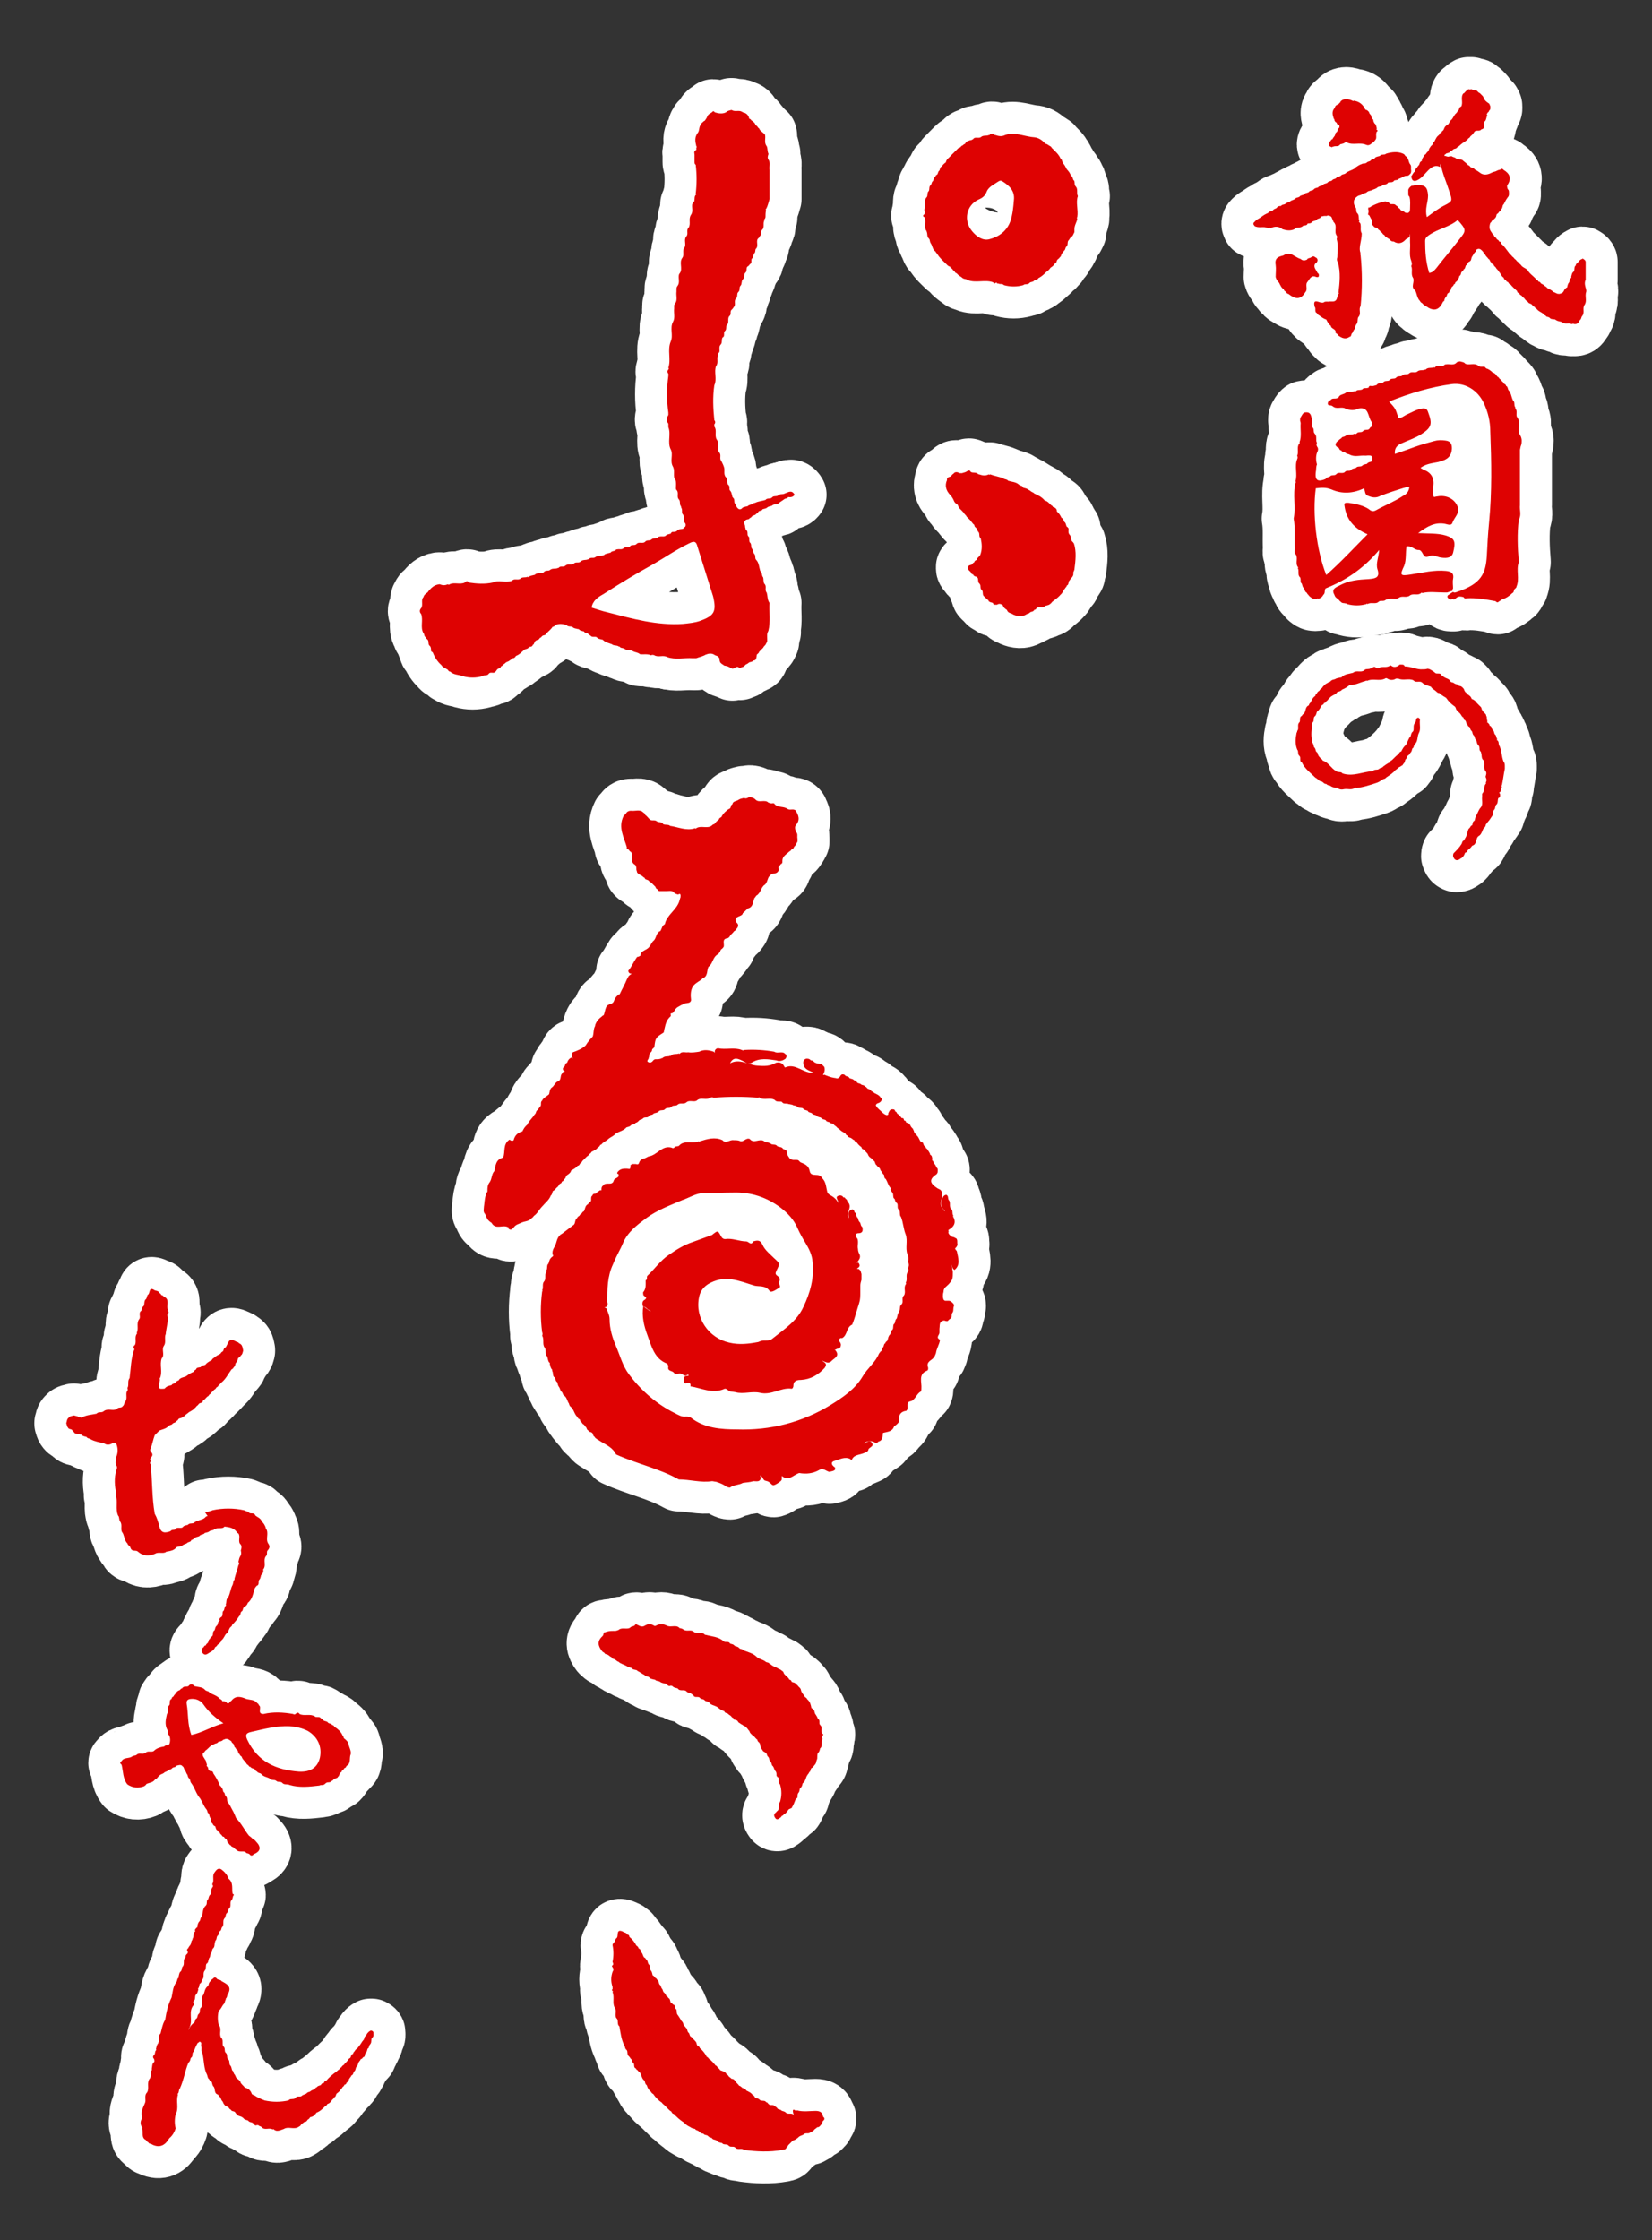
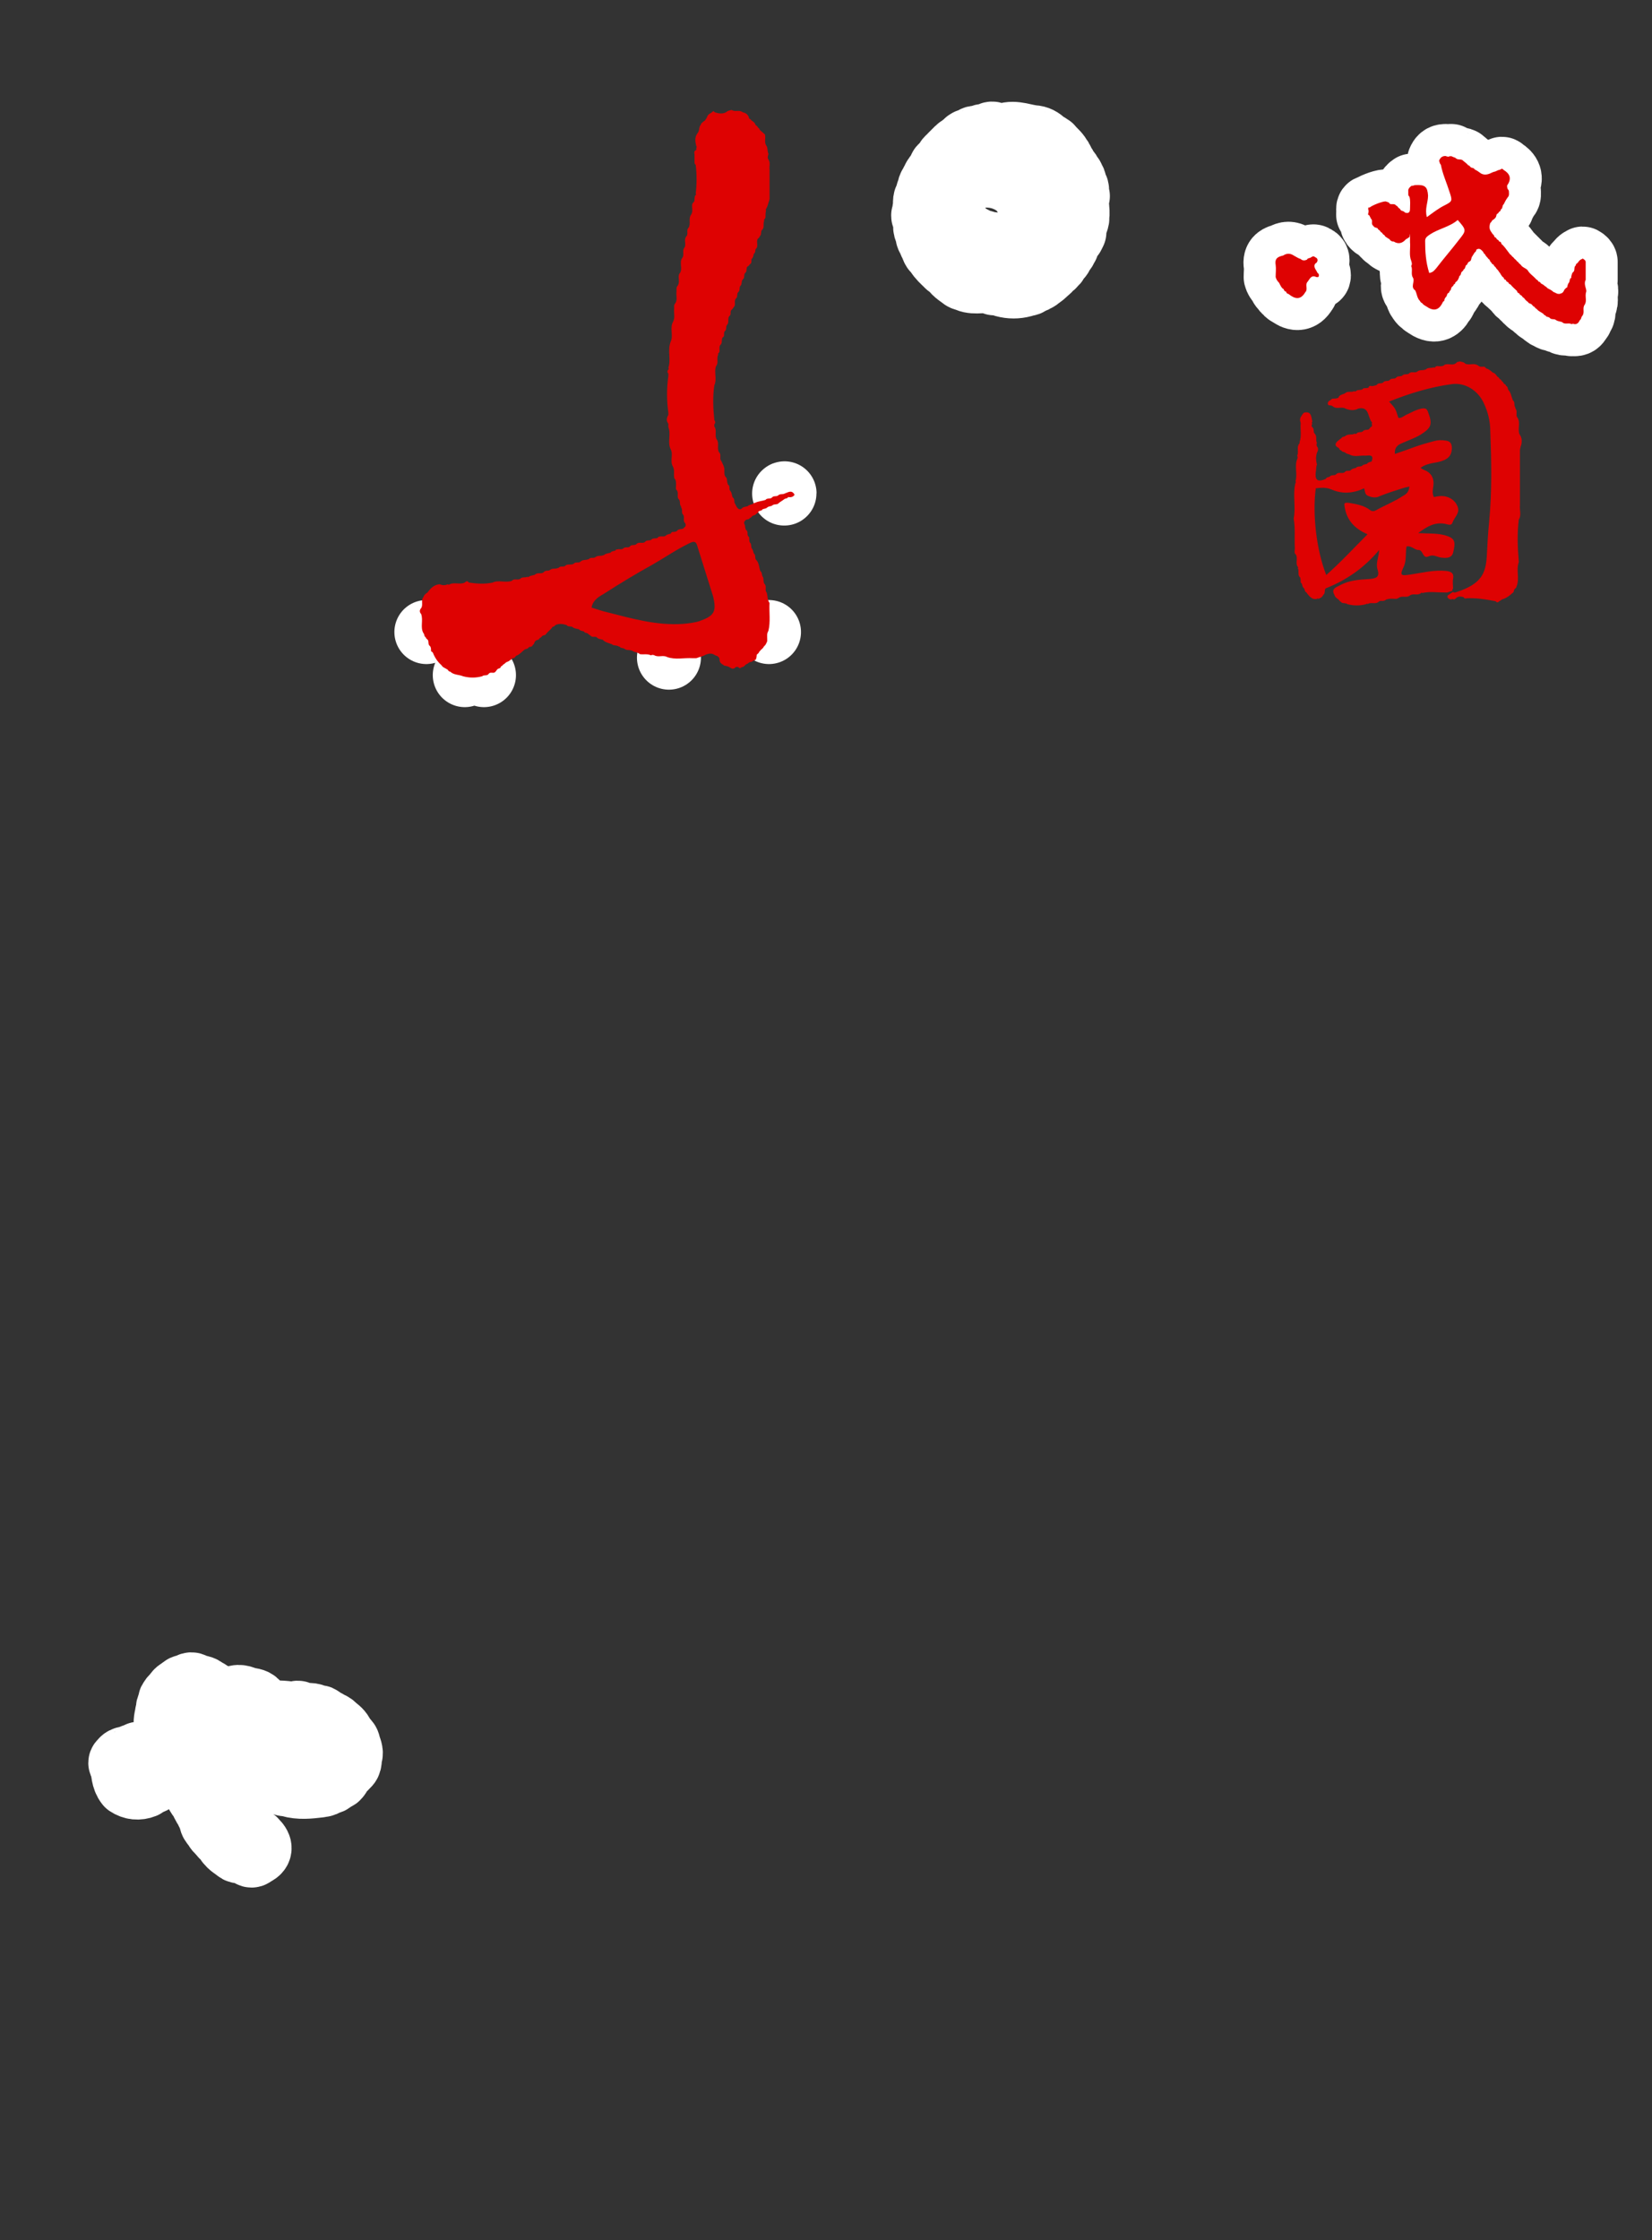
<svg xmlns="http://www.w3.org/2000/svg" width="284" height="384.9">
  <rect width="100%" height="100%" fill="#333333" stroke="none" />
  <g fill="#fff" stroke="#fff" stroke-width="11" stroke-linecap="round" stroke-linejoin="round" stroke-miterlimit="10">
-     <path d="M98.7 210.4h0l.1-.2c.1-.3.1-.7.4-.9h0c.1-.2.2-.3.4-.4h0c.1-.2.2-.3.4-.4h0c.1-.2.2-.3.4-.4h0c.2-.4.2-1 .7-1.2h0c.1-.2.2-.3.4-.4h0c.3-.3-.1-.9.4-1.1l-.1.1c.1-.3.2-.4.5-.4h.1l.1-.1c.1-.1.2-.2.4-.3h0c.1-.1.2-.2.4-.2.2.1-.1.2.1 0v-.1-.1c0-.3.1-.5.3-.6h0c.4-.7 1.5.1 1.8-.8h0c.1-.6 1.1-.4.8-1.2l-.1.1.1-.1c-.2 0-.2-.1-.2-.1 0-.1.1-.1.1-.1h-.1c.3-.5.8-.7 1.3-.7h.4c.2 0 .4.1.5 0 .1-.2.1-.4.1-.6.1-.1.3-.2.4-.2h.5c.3.1.5.1.6-.3.2-.5.6-.6 1-.7l.6-.3h0c1.5-.2 2.3-2 4-1.5h0c.1.1.3.1.4 0h0c.2-.3.5-.2.8-.3h0c.9-1.1 2.3-.3 3.4-.8l.1.1.1-.1c1.3-.4 2.6-.8 3.9-.2.6.7 1.2-.1 1.9 0 .3 0 .7 0 1 .1.7.4 1.1-.6 1.8-.3.7.9 1.7-.2 2.5.4l.1.1h.1c.3.1.6.1.9.3h0c.3.3.8 0 1.1.4.1.1.1.1.2.1.3.1.7.1.8.4h0c.2.1.4.1.6.3.1.2.1.5.2.8.1.1.1.2.2.3.1.1.1.2.2.3.2.1.3.1.5.2h.6c.1 0 .3 0 .4.1l.3.3h0c.7.3 1.4.5 1.6 1.5.2 1.2 1.7.2 2.1 1.2h0c.7.6.7 1.5.9 2.3.1.5.5.6.8.8.5.3.9.7 1.1 1.2v-.1c0-.4-.4-.7-.2-1 .1-.1.3-.2.5-.2.3 0 .5.1.6.4v-.1c.2 0 .4.2.4.4v-.1c.3.1.2.5.5.7h0c.6.9-.6 1.8 0 2.6.1-.4-.4-1.3.7-1.5h0c.1.1.3.2.3.5h0c.3.1.3.5.4.8h0c.3.2.2.5.4.8h0c.3.2.2.5.4.8h0c.2.1.2.4.2.6 0 .5-.4.6-.8.6-.2 0-.3.1-.4.3 0 .2.1.3.2.5.2.2.2.5.2.8 0 .4-.1.7 0 1.1 0 .3.1.6.2.8.3.5.1.9-.2 1.3-.1.1-.2.2-.2.3.1-.1.2-.1.3 0 .3.4.2.7-.2.9-.1.3.2 0 .3.2.3.2.3.5.4.8v1c-.1.3-.2.7-.2 1v1.1c0 .7 0 1.3-.2 1.9-.4 1.2-.7 2.5-1.2 3.7-1 .4-.8 1.8-1.7 2.3h-.3c-.3.2-.4.4-.1.7h0c.2.3.2.5.1.8-.1.3-.5.3-.7.4-.1.1-.2.1-.3.1l.2.2c.7 1-.4 1.3-.8 1.8-.6.5-1.1 0-1.6-.1.4.3 1 .4.5 1.2-1.1 1.2-2.4 2-4.1 2.1-.6 0-1.3.1-1.3 1 0 .3-.2.6-.4.5-1.8-.2-3.4 1.2-5.4.7-1.4-.3-2.8.3-4.2-.1-.4-.1-.8 0-1.2-.3-.2-.2-.5-.4-.8-.2-2 .8-3.8-.2-5.7-.5.1-.8-.4-.6-.9-.5-.4-.3-.2-.6-.2-1 .1-.3.4-.3.7-.3l.1-.1-.1-.1c-.2 0-.4.3-.7.1-.2-.1-.5-.3-.7-.3-.7.1-.9.1-1.1-.2-.3-.3-1.1-.2-.9-1 0-.1-.1-.4-.2-.5-2.2-.8-2.7-3-3.4-4.9-.6-1.6-1-3.3-.7-5 .3.3.6.5.9.7.1.1.3.2.4.2-.2-.2-.4-.2-.6-.4-.2-.2-.5-.4-.8-.5-.1-.5-.1-.9.4-1.1.5-.5-.2-.5-.3-.8 0-.2-.1-.4 0-.5.5-.6.4-1.3.4-2 .4-.2.1-.6.3-.8 1.3-1.2 2.2-2.6 3.7-3.6 1.3-.9 2.6-1.7 4.1-2.2l3.3-1.2h0c1-.8 1-.8 1.5.1.2.4.4.6.8.6 1.2-.2 2.4.4 3.6.4.4 0 .8.8 1.2 0 .7-.2 1.2-.3 1.6.6.4.9 1.3 1.6 2 2.3 1 .9 1 .9.4 2.1-.1.3-.3.5 0 .8.4.3.8.6.4 1.2-.1.3.5.8 0 1-.5.3-1.3.9-1.6.5-.7-1-1.8-.7-2.6-.9-1.3-.4-2.6-.9-4-1.1-1.3-.2-2.7.1-3.9.8-.8.5-1.4 1.2-1.6 2.2-.8 3.6 1.6 7.1 5.2 7.9 1.7.4 3.3.2 4.9-.1.1 0 .2-.1.3-.1.7-.4 1.5.1 2.2-.5 2-1.6 4.2-3 5.3-5.4 1.2-2.5 1.9-5 1.6-7.8-.1-1.2-.6-2.2-1.2-3.2-.5-.8-1-1.7-1.4-2.6-.6-1.4-1.6-2.5-2.9-3.5-2.4-1.8-5.1-2.7-8.2-2.6-1.7 0-3.4.1-5.1.1-1.2 0-2.4.8-3.6 1.2-2.1.9-4.3 1.7-6.2 3.1-1.6 1.2-3.2 2.4-4 4.3-.5 1.2-1.2 2.3-1.7 3.6-1 2.1-1 4.3-1 6.5.1.3.1.5-.1.8h0c-.1.1-.3.1-.4.2.2 0 .3 0 .4.2.2.6.5 1.1.5 1.8 0 1.6.5 3.2 1.1 4.6.7 1.6 1.1 3.3 2.2 4.8 2.1 2.8 4.7 5.1 7.9 6.7.6.3 1.2.7 1.9.6.3 0 .6 0 .9.2 2.3 1.8 5.2 2 7.9 2 5.7.2 11.2-1.2 16.1-4.2 2.1-1.3 4.2-2.7 5.5-4.9.8-1.4 2.2-2.4 2.8-3.9.1-.1.2-.3.3-.4h0c.3-.1.2-.5.4-.7h0c.2-.2.1-.6.4-.7h0c0-.2.2-.3.3-.4.1-.1.1-.1.1-.2.1-.3.1-.6.4-.9h0c.2-.2.1-.6.4-.8h0c.3-.3 0-.9.4-1.1h0c.1-.3.1-.6.3-.8.1-.1.1-.1.1-.2.1-.3.1-.6.3-.9.1 0 .1-.1.1-.2.2-.4 0-.9.4-1.2h0c.4-.4-.1-1.1.4-1.5h0c.4-.6-.1-1.3.3-1.9.1-.1.1-.2 0-.3.4-.6-.1-1.3.4-1.9.1-.2.1-.4 0-.6.2-.4.2-.7 0-1.1.1-.4.1-.9-.1-1.3-.4-1.1.1-2.3-.3-3.4h0c-.4-1-.4-2-.8-3h0c-.3-.3-.1-.8-.3-1.2h0c-.5-.3-.1-.8-.4-1.2h0c-.3-.1-.3-.5-.4-.7h0c-.4-.2-.1-.8-.4-1.1h0c-.1-.2-.3-.3-.3-.6l.1-.1-.1-.1c-.4-.4-.5-1-.8-1.5h0c-.2-.1-.3-.3-.3-.6v-.1l-.1-.1c-.1-.1-.3-.3-.3-.5h0c-.3-.1-.2-.5-.5-.7h0c-.1-.1-.3-.2-.4-.4h0c-.3-.2-.2-.5-.4-.7h0c-.1-.1-.3-.2-.4-.4h0c-.3-.2-.6-.4-.7-.8h0c-.2-.3-.5-.5-.7-.8h0c-.2 0-.4-.2-.4-.4h0c-.3-.2-.6-.5-.8-.8h0c-.2-.1-.4-.2-.4-.4h0c-.2 0-.3-.2-.5-.3h0c-.2-.2-.6-.1-.7-.5h0c-.2 0-.3-.2-.4-.4h0c-.4-.2-.8-.4-1.1-.8h0c-.2 0-.3-.2-.4-.3h0c-.1-.1-.3-.2-.4-.3h0c-.1-.3-.5-.2-.7-.4h0c-.2-.2-.6-.1-.7-.4h0c-.2-.2-.6-.1-.8-.4h0c-.2-.2-.6-.1-.8-.4h0c-.2-.2-.6-.1-.8-.4h0c-.2-.2-.6-.1-.7-.4h0c-.2-.2-.6-.1-.8-.4h0c-.3-.3-.8 0-1.1-.4h0c-.2-.2-.6-.1-.8-.3-.2 0-.4-.1-.6-.1-.4-.2-.9.1-1.2-.4h0c-.4-.1-.9.1-1.2-.3h0c-.8-.5-1.8.1-2.6-.4l-.1-.1-.1.1c-2.6-.2-5.1-.2-7.7 0-.2-.1-.4-.1-.6 0-.7.5-1.5-.1-2.2.4h0c-.5.5-1.3-.1-1.9.4h0c-.4.4-1.1 0-1.5.4h0c-.3.3-.8 0-1.1.4h0c-.3.3-.8 0-1.1.4h0c-.3.3-.8 0-1.1.4h0c-.2.2-.5.2-.8.3h0c-.2.3-.5.2-.8.4h0c-.2.5-.8.1-1.1.5h0c-.2.2-.5.1-.7.4h0c-.1.1-.3.3-.5.3h0c-.2.3-.5.3-.8.4h0c-.2.3-.5.3-.8.4h0c-.5.6-1.3.7-1.9 1.1h0c-.3.4-.7.5-1.1.8h0c-.3.3-.7.5-1.1.8h0c-.1.1-.2.3-.4.3h0c-.1.2-.2.4-.4.4h0c-.2.4-.7.6-1.1.8h0c-.1.2-.2.3-.4.4h0c-.1.2-.2.3-.4.4h0l-.8.8h0c-.1.2-.2.4-.4.4h0c0 .2-.2.4-.4.4h0c-.3.4-.7.6-1.1.8h0c-.1.4-.4.6-.7.8h0c-.3.2-.2.6-.5.7h0c-.1.2-.2.4-.4.4h0c0 .2-.2.4-.4.4h0c0 .2-.2.3-.3.5h0c-.1.1-.3.2-.4.4h0c-.1.1-.3.3-.4.3h0c-.2.2-.1.6-.4.8h0c-.3.8-1 1.3-1.5 1.9h0c-.5.5-.8 1.2-1.4 1.6h0c-.1.1-.2.3-.4.4h0c-.5.6-1.2.5-1.8.8h0c-.4.2-.9.3-1.2.7h0c-.3.3-.5.7-1 .3.1-.1.1-.2 0-.2-.9-.6-2.2.5-2.9-.8h0c-.2-.1-.3-.2-.4-.3h0c-.4-.3-.5-.8-.7-1.2h0c-.4-.4-.2-.9-.2-1.3.1-.6.1-1.3.3-1.9 0-.2.1-.3.2-.5 0-.1.1-.1.1-.2v-.1c0-.5 0-1 .4-1.5h0c.4-.6.3-1.4.8-1.9h0c.2-.9.2-2 1.5-2.3h0c.4-1-.1-2.3 1.1-3.1.2.2.5.3.7.1.2-.8.7-1.3 1.5-1.5h0c.2-.4.4-.8.8-1.1h0c.3-.6.7-1 1.1-1.5h0c.1-.2.2-.3.3-.4h0c.2-.2.1-.6.5-.7h0c0-.2.2-.3.3-.5h0c.4-.3 0-.8.4-1.1h0c.2-.5.8-.7 1.2-1.1h0c.1-.4.1-.8.4-1.1h0c.5-.3.6-.9 1.1-1.1h0c.7-.2.3-1.1.8-1.4h0c0-.2.2-.3.4-.3 0-.1-.1-.1-.2-.1-.2-.3-.2-.5.1-.7h0c.2-.2.1-.6.5-.7h0c.1-.4.4-.8.8-.9.1 0 .1.1.2.2 0-.2-.2-.2-.2-.4 0-.3 0-.6.3-.8l-.1.1c.8-.3 1.6-.6 2.2-1.2h0c.3-.5.7-1 1.2-1.5h0c.2-.6.1-1.3.4-1.8h0c0-.2.1-.4.2-.6.2-.4.5-.7.9-1 .1-.1.2-.2.4-.3h0c.1-.2.1-.4.2-.7.1-.4.2-.8.5-1 .3-.2.8-.2 1-.6.2-.6.5-1 1-1.3h-.1l.1.1c.4-.9.9-1.7 1.3-2.7.1-.1.2-.3.2-.4l.3-.3c.1 0 .1-.1.2-.1.1-.3-.1-.1-.1-.1-.2 0 .1 0-.2-.1-.1-.1-.2-.3-.2-.4.6-.7.9-1.5 1.4-2.2v.1c0-.1 0-.2.2-.3.2 0 .3-.1.5-.2h0c0-.9 1.1-.9 1.5-1.5h0c.3-.3.4-.8.8-1.1h0c.4-.4.4-1.1.8-1.4v.1c0-.2.1-.3.3-.3.3-.4.3-1 .8-1.2h0c.3-1.6 2-2.4 2.5-4 0-.1.1-.3.1-.4.1-.2.1-.3.1-.5 0-.1 0-.2-.1-.3-.1 0-.2 0-.3.1-.1 0-.3-.1-.4-.1-.2-.2-.4-.2-.5-.4h0c-.3-.2-.7-.1-1.1-.1h-1.2c-.2 0-.3-.1-.3-.3h0c-.2 0-.4-.2-.4-.4h0l-.8-.8h0c-.2 0-.3-.2-.4-.3h0c-.2-.2-.6-.1-.7-.5h0c-.1 0-.2-.1-.3-.2-.1-.1-.3-.2-.5-.3-.1-.1-.2-.1-.3-.2-.1-.1-.2-.2-.2-.3 0-.1-.1-.3-.1-.4 0-.3 0-.5-.2-.8h0c-1-.5-.3-1.6-.7-2.2h0c-.2-.1-.3-.2-.4-.4h0c-.2-.1-.4-.2-.4-.4l.1.1c-.5-1.8-1.6-3.5-.6-5.5l.4-.4c.1-.2.2-.3.4-.4.2-.1.4-.1.5-.1.7.1 1.5-.3 2.1.3h-.1c.2 0 .4.2.4.4h0c.3.2.5.5.8.8h0c.3.3.8 0 1.2.3h0c.3.3.9 0 1.1.5h0c.4.2.9 0 1.2.3h0c1.4.2 2.8.9 4.3.4l.1.1.1-.1c.8-.5 1.8.1 2.6-.4h0c.1-.1.3-.3.5-.3h0c.2-.3.5-.6.8-.8h0c0-.2.2-.3.4-.4h0c.2-.4.5-.8.9-1.1.2-.2.4-.3.6-.4h0c.2-.2.1-.6.4-.7h0c.1-.6.7-.5 1.1-.8h0c.3-.2.6-.2.9-.3.2.1.4.1.6 0 .3-.2.7-.1 1 0 .2.1.3.2.4.3.6.6 1.6-.1 2.2.5h0c.3.1.5.2.8.1.1 0 .3.1.3.2h0c.6.6 1.6.3 2.2.8h0c.5.3 1.1-.2 1.5.4l-.1-.1c.5.8.8 1.6 0 2.5h0c-.2.3-.1.7 0 1v.1l.1.1c.3.3.1.7.2 1.1v.5c-.2.3-.3.7-.6.9h0c0 .2-.2.4-.4.4h0c-.1.2-.2.3-.4.4h0c-.5.5-1.2.8-1.2 1.6v.2c0 .2-.1.3-.3.4h0c-.1.1-.1.2-.2.3l-.1.1c-.2.2 0 .3 0 .5 0 .1-.1.3-.2.4-.3.4-.9.2-1.2.5-.1.1-.2.3-.3.3h0c-.3.5-.3 1.1-.8 1.5l.1-.1c-.7.4-.7 1.5-1.5 1.9h0c-.1.2-.2.3-.3.4h0c-.3.7-.2 1.6-1.2 1.8h0c-.2.3-.5.5-.8.8h0c-.1.7-1.7.4-1.1 1.6h0c.4.3.4.7 0 1.1h0c-.1.2-.2.3-.4.4h0c-.2.3-.5.5-.7.8h0c-.1.2-.2.3-.4.4h0c-1.1.1-.5 1-.7 1.5h0c-.1.1-.2.3-.4.4h0c-.1.1-.2.3-.2.4-.1.1-.2.3-.3.4-.8.4-.9 1.2-1.3 1.8h0c-.1.1-.2.3-.4.4h0c-.3.6-.1 1.5-.8 1.9-.1 0-.2 0-.2.1-.5.5-1.3.8-1.7 1.4-.4.7-.4 1.5-.3 2.3 0 .2-.1.3-.2.4-.3.2-.7.1-1.1.3-.1.1-.2.1-.4.2s-.5.3-.7.4l-.3.3c-.1.2-.2.3-.3.5-.1.1-.2.2-.3.2-.4 0-.1.3-.2.5l-.3.3c-.6.7-.7 1.6-.9 2.5-1.4.9-1.4.9-1.6 2.4h0c0 .2-.2.3-.3.4-.1.1-.1.1-.1.2 0 .2-.2.4-.3.5h0c-.2.2-.2.3-.2.6 0 .1-.1.2-.1.4-.1.1-.1.2-.2.3v.2c.4.3.7.2 1-.2.1-.1.2-.2.4-.2.4 0 .8 0 1.1-.2h.1l.1-.1c.4-.3.9-.1 1.2-.3.1.1.2 0 .2-.1.4-.3.9-.1 1.3-.3l.1.1.1-.1c.4-.4 1-.1 1.4-.2.6.1 1.2 0 1.9-.1.8-.4 1.6-.3 2.5 0l.2.2v0c-.1-.4.1-.7.5-.8 1.4.3 2.8-.2 4.1.3h0c.2.1.3.1.5 0h0c1.7-.1 3.4 0 5.1.3h0c.6.4 1.4-.2 1.9.4h-.1c.2 0 .3.1.3.3v.2c-.1.2-.1.3-.3.4-.3.2-.6.3-.9.3-.2 0-.3 0-.5-.1-1.4-.2-2.9-.5-4.3.4-.6.4-1-.1-1.5-.3-.8-.4-1.6-.8-2.2.4 1.7-.9 3.1.3 4.7.4 1.2.1 2.2.1 3.2-.5.4-.1.8-.1 1.2.3.2.2.3.6.4.5 1.8-.8 3.1 1.1 4.9.9-1-.4-1.9-.7-1.8-1.9.1-.3.2-.4.5-.5.3 0 .5 0 .7.2l.1.1h.1c.2 0 .4.2.5.3.1.1.1.1.2.1.4.3.9 0 1.2.4h0l.3.3c.1.3.1.6 0 .9 0 .1-.1.3-.2.4 0 .3.3-.1.3.1.5.2 1 .4 1.6.5.2 0 .4.1.6.1.2-.1.3-.2.4-.3 0-.1.1-.1.1-.2.1-.1.2-.2.3-.2.2 0 .4 0 .5.2h0c.2.2.6.1.7.4h0c.2.2.6.1.8.4h0c.2 0 .3.2.5.3h0c.1.3.5.2.7.4h0c.2.2.6.1.7.4h0c.2 0 .3.2.4.3h0c.2.2.6.1.7.5h0c.2 0 .4.2.5.3h0c.4.2.9.4 1.1.8h-.1c.2 0 .3.1.3.3-.1.4-.4.6-.8.7-.1.1-.3.2-.2.4.1.1.1.2.2.3l.3.3c.4.3.7.8 1.3 1 .1 0 .2 0 .3-.1 0-.1 0-.3.1-.4.1-.3.3-.5.6-.5.2 0 .4 0 .5.3h-.1c.2.1.4.2.4.4h0c.3.2.6.5.8.8h0c.3 0 .4.1.4.4h0c.2 0 .4.2.4.4h0c.2 0 .4.1.5.2.1.1.2.2.2.3.1.1.1.2.2.3l.1.1c.1.1.2.2.2.3 0 .1.1.1.1.2s.1.2.1.4h0c.2.1.4.2.4.4h0c.4.3.4.8.8 1.2v-.1c.4.1.3.5.5.7h0c.1.1.3.2.3.4h0c.3.1.3.4.5.6.1.2.2.3.2.5h0c.4.2.3.5.4.8-.1.1-.1.2 0 .2.1.1.2.2.2.4.2.2.4.5.5.8h0c.3.2.2.5.2.7 0 .3-.2.5-.4.6-1.4 1-.5 1.7.4 2.3.2.1.5.2.6.4.7 1-.7 2.1.3 3.1.1.1.2.4.3.4.2-.2 0 .1-.1-.2-.7-.7-.6-1.4-.2-2.2.1-.2.3-.4.6-.4.4.2.2.6.4.9h0c.4.4 0 1.1.4 1.5h0c.4.3.1.8.4 1.2-.1.1-.1.2 0 .2.5 1 .1 1.7-.8 2.2-.1.1-.1.2 0 .2-.2.5.2.7.4.9h0c.2.2.6.1.8.4v-.1c.4.3.2.7.3 1.1 0 .3-.2.5-.4.7 0 .2.2.3.3.5.2 1.1.7 2.3-.4 3.2-.4-.2-.4-.6-.5-.9v-.1.1c0 .2.1.4.1.6 0 .2.1.5.1.7 0 .4 0 .8-.1 1.2-.1.2-.2.4-.4.6-.2.3-.5.5-.8.8-.2.2-.3.5-.3.8-.1.3-.1.5-.1.8 0 .2.1.4.1.5.1.1.2.2.3.2h.6c.3 0 .5.2.7.4.1.1.2.2.2.4v.1c-.2.4 0 .9-.3 1.2-.1.2-.1.4-.1.6 0 .2-.2.4-.4.5h0l-.3.3h-.2c-.1 0-.3-.1-.4-.1-.9.1-.7.8-.8 1.4v.7c0 .4-.7.8.1 1.2-.1.8-.6 1.5-.7 2.3-.1.2-.1.3-.2.5-.1.1-.2.3-.3.4-.4.4-1.1.6-.9 1.4.1.2.1.6-.1.7-1.6.6-.9 2-1 3.1 0 .2 0 .3-.1.5-.6.3-.8 1-1.3 1.4h0c-.2.3-.5.2-.8.4h0c-.4.4.1 1.1-.4 1.5h.1c-1.1.1-1.5.8-1.3 1.8-.2.4-.5.6-.9.9h0c-.3.9-1.1.9-1.9 1.1h0c-.1.6 0 1.3-.8 1.5h0l-.2.2h-.3c-.7-.4-1.4-.4-2 .1.3.1.9-.8 1.4-.1.4.6-.3.7-.6 1.1 0 .2-.1.3-.2.4-.1.1-.3.1-.4.2h0c-.8.4-1.8.3-2.2 1.1h0c-.1.2-.2.2-.3 0h0c-1-.5-1.9.1-2.7.3-.8.2-.5.8 0 1.1.1.1.1.3 0 .5h0c-.3.2-.6.2-.9.3h0c-.6-.1-1.1-.8-1.8-.3-1.1.6-2.2.7-3.4.5-1 .3-1.8 1.5-3 .5v.5c0 .2-.1.3-.2.4-.4.3-.8.6-1.2.7-.2 0-.3-.1-.4-.2-.2-.2-.4-.4-.7-.5-.1 0-.3-.1-.4-.1-.2-.1-.3-.3-.4-.5-.1-.1-.2-.3-.4-.4 0 .1 0 .2.1.4-.1.8-.7.6-1.3.6-.6.2-1.2.2-1.8.3-.7.4-1.6.3-2.2.8-.3 0-.5-.1-.7-.2-.5-.4-1.1-.6-1.7-.8-.2 0-.5-.1-.7-.1-1.9.3-3.8-.3-5.7-.3-3.4-1.9-7.3-2.7-10.8-4.3h0c-.5-1.1-1.6-1.6-2.6-2.2h0c-.4-.3-.8-.4-1.1-.8h.1c-.4-.1-.3-.5-.5-.7h0c-.2-.2-.6-.1-.7-.5l.1.1c-.4-.1-.3-.5-.5-.6h0c-.1-.1-.2-.3-.3-.4h0c-.2-.1-.3-.2-.4-.4h0c-.1-.1-.3-.2-.3-.5h0c-.2-.1-.4-.2-.4-.4h0c-.6-.5-.6-1.3-1.2-1.8h0c-.3-.2-.2-.5-.4-.7h0c-.2-.4-.3-.9-.7-1.2h0c-.3-.1-.2-.5-.5-.7h0c-.2-.2-.2-.5-.4-.8h0c-.2-.2-.2-.5-.3-.8h0c-.3-.2-.3-.5-.4-.8h0c-.5-.2-.2-.8-.5-1.2.1-.1 0-.2-.1-.3-.2-.3-.2-.6-.3-.9.1-.1 0-.2-.1-.2-.2-.3-.2-.6-.3-.9v-.1l-.1-.1c-.4-.4 0-1.1-.4-1.5h0c-.4-.6 0-1.4-.4-2 .1-.2.1-.4 0-.6-.3-2.3-.3-4.7 0-7 .1-.1.1-.1 0-.2.3-.5-.1-1.1.4-1.6h0c.3-.5 0-1.1.3-1.5.1-.1.1-.2 0-.3.3-.3 0-.9.4-1.2h0c.1-.4.2-.9.7-1.2h0c.1-.1.1-.2.1-.2 0-.1 0-.1-.1-.1h0c-.1-.6.1-1 .4-1.5h0c.3-.6.3-1.3.8-1.8v.1c0-.2.2-.3.4-.4h0c1.8-1.4 2-1.5 2.1-1.6zM35.3 259.8h.4c.2-.2.5-.1.8-.3h0c1.8-.4 3.7-.4 5.5 0h0c.2.2.6.1.8.4h0c.3.3.9-.1 1.1.5l-.1-.1c.4.4 1 .5 1.2 1.1h0c.3.3.6.7.7 1.2h0c.6.8-.1 1.8.4 2.6h0c.3.4.3.7 0 1.1h0c-.4.3 0 .8-.4 1.1h0c-.5.7.1 1.5-.4 2.2-.1.1-.1.2 0 .2-.1.3-.1.7-.4.8h0c-.1.3-.1.6-.3.8h0c-.3.3.1.9-.5 1.1v-.1c0 .2-.2.3-.3.5h0c-.3.9-.4 1.9-1.2 2.5h0c-.1.4-.4.6-.7.8h0c-.2.2-.1.6-.4.7h0c-.2.2-.1.6-.4.8h0c-.3.5-.7 1-1.2 1.5h0c0 .2-.2.3-.3.4h0c-.3.3-.3.9-.7 1.1h0c-.3.3-.4.8-.8 1.1h0c-.1.4-.4.6-.7.8h0c-.1.2-.2.3-.4.4h0c-.1.3-.4.6-.7.8h0c-.5.2-.9.8-1.4.3-.3-.3-.4-.7.1-1.1v.1c0-.2.2-.4.4-.4h0c0-.2.2-.3.3-.4h0c.2-.2.1-.6.4-.7h0c0-.2.2-.3.3-.4h0c.4-.3 0-.8.5-1.1h0c.1-.3.1-.6.4-.8h0c.2-.2.1-.6.4-.8l.1-.1-.1-.1c0-.2.2-.4.4-.5h0c.3-.3 0-.9.4-1.1h0c.1-.3.1-.6.3-.8.1-.1.1-.1 0-.2.2-.4 0-.9.4-1.2h0c.4-.7.4-1.5.8-2.2h0c.1-.3.1-.5.2-.8.1 0 .2-.1.1-.2.2-.8.5-1.6.7-2.4h0c.2-.2.1-.4 0-.5v-.1c.1-.3.1-.6.3-.9.2-.3.2-.6.1-1 .1-.3.2-.6 0-1h0c-.6-.5 0-1.3-.4-1.9h0c-.2-.1-.3-.2-.4-.4h0c-.5-.6-1.2-.7-2-.8h0c-.4.5-1.1.1-1.6.4h-.1l-.1.1c-.2.2-.5.1-.8.3h0c-.2.2-.5.2-.8.3h0c-.2.3-.5.2-.8.4h0c-.2.3-.6.2-.8.4h-.1l-.1.1c-.1.1-.3.3-.5.3h0c-.1.4-.5.3-.7.5h0c-.2.2-.5.2-.8.4h0c-.3.4-.8.1-1.1.4h0c-.4.5-1 .6-1.6.7h-.1l-.1.1c-.6.3-1.3-.1-1.9.3h0c-1 .4-2 .4-2.9-.4h0c-.3-.3-.9 0-1.1-.4l.1.1c-.3-.1-.2-.5-.5-.7h0c-.1-.1-.3-.2-.3-.5v.1c-.5-.5-.5-1.2-.8-1.8h0c-.5-.5 0-1.3-.4-1.9h0c-.3-.3-.1-.8-.4-1.1h0c-.5-1.1 0-2.4-.4-3.5l.1-.1v-.1c-.3-1.4-.4-2.7 0-4.1h0c.1-.3.2-.5 0-.8h0c-.3-.5 0-1 0-1.5h0c.3-.7.3-1.5 0-2.2l-.1-.1h-.1c-.2-.1-.4-.1-.5 0h0c-.5.3-1 .3-1.4 0h0c-.8-.2-1.6-.3-2.3-.7h0c-.2-.2-.6-.1-.7-.4h0c-.3-.1-.6-.1-.8-.3l-.1-.1h-.1c-.4-.2-.9 0-1.2-.4h.1c-.2-.1-.3-.2-.4-.4h0c-.2-.2-.6-.1-.7-.4l.1.1c-.3-.2-.3-.6-.4-.8v-.1c.1-.3.1-.7.4-.9h0c.2-.3.6-.3.9-.4h0c.3.1.6.1.9.3.1 0 .2 0 .4.1.8-.5 1.7-.5 2.6-.7h0c.3-.4.8-.1 1.2-.4h0c.7-.6 1.6 0 2.3-.4h0c.2-.4.8-.1 1-.5h0c.3-.2.2-.5.4-.7l.1-.1v-.1c.3-.5 0-1.1.2-1.6.2-.2.2-.4.1-.6.3-.5 0-1.1.3-1.6.1-.1.1-.2.1-.3.2-1.5.2-3 .7-4.5 0-.1.1-.2.1-.2v-.1c-.2-.3-.2-.5.1-.7h0c.3-.6-.1-1.3.3-1.9.1-.1.1-.1 0-.2.4-.7-.1-1.6.4-2.3h0c.4-.4-.2-1.1.4-1.5h0c.1-.3.1-.6.4-.8h0c.2-.3 0-.9.4-1.2h0c.2-.2.1-.6.4-.8h0c.3-.3.1-1.4 1.1-.7h0c.3.1.6.1.8.4h-.1c.2.1.4.2.4.4h0c.2 0 .4.2.5.3h0c1.1.5.3 1.6.7 2.3l-.1.1.1.1c.1.1.1.2.1.2 0 .1-.1.1-.1.1h0c-.2.3-.1.6 0 .9v.1c-.1.8-.3 1.7-.4 2.5v.1c-.3.6.1 1.4-.3 2h0c-.5.7.2 1.6-.4 2.2h0c-.4 1.1.2 2.3-.3 3.4l-.1.1.1.1c-.3 1.7-.3 1.7.8 1.6h0c.3-.4.7-.5 1.2-.6h0c.1-.3.5-.2.7-.5h0c.1-.1.3-.3.5-.3h0c.3-.6 1-.5 1.4-.8h0c.4-.3.7-.5 1.2-.7h0c.1-.2.2-.3.4-.4h0c.1-.4.5-.3.8-.4h0c.2-.3.5-.3.8-.4h0c.3-.4.7-.6 1.1-.8h0c.1-.2.2-.3.4-.4h0c.3-.3.7-.5 1.1-.7h0c.1-.2.2-.3.4-.4h0c.2-.2.1-.6.5-.7l-.1.1c.3-.3.4-.8.7-1.2l-.1.1c.3-.4.7-.3 1.1-.1h0c.2.2.5.1.7.4h0c.6.2.6.8.7 1.2v.1c-.1.3-.1.6-.4.8h0c-.1.2-.2.3-.4.4h0c-.2.2-.1.6-.4.8h0c-.2.2-.1.6-.4.8h0c-.1.2-.2.3-.4.4h0c-.6.8-1 1.7-1.8 2.3h0c-.1.1-.2.3-.4.4h0c-.1.2-.2.3-.4.4h0c-.1.2-.2.3-.4.4h0c-.1.1-.2.3-.4.4h0c-.1.2-.2.3-.4.4h0c-.1.2-.2.3-.4.4h0c-.3.3-.5.6-.8.7h.1c-.1.4-.5.3-.7.5h0c-.1.1-.2.3-.4.4h0c-.1.1-.2.3-.4.4h0c-.3.4-.8.5-1.1.8h0c-.1.1-.3.2-.4.3h0c-.1.1-.2.3-.4.3h0c-.2.3-.5.2-.8.4h0c-.1.2-.2.3-.4.4h0c-.1.3-.5.2-.7.5h0c-.2.2-.5.1-.7.4h0c-.4.4-1 .5-1.5.7h0l-.8.8h0c-.3.8-.4 1.5-.7 2.3h0c-.1.1-.1.3 0 .5h0c.4.4.4.7 0 1.1h0c-.1.2-.1.4 0 .5v.1c-.1.2-.2.3 0 .5h0c.3 2.8.2 5.7.7 8.5h0c.4.7.6 1.4.8 2.2h0c.3 1.2 1 1.1 1.9.8h0c.2-.3.5-.2.8-.3h0c.3-.6 1.1 0 1.4-.5h0c.2-.2.5-.2.8-.3h0c.3-.4.8-.1 1.1-.4h0c.5-.4 1.3-.4 1.8-.8h0c.1-.1.2-.3.5-.3h0c-.6-.8-.5-.9-.4-.7zM136.7 362.6c.1.1.2.1.3 0 1.1.3 2.2.1 3.2.1.7 0 1.2.2 1.3 1h0c.3.2.3.5 0 .7h0c-.2.2-.1.6-.4.7h0c-.1.2-.3.4-.5.4h-.1l-.1.1c-.1.1-.3.2-.4.3h0c-.1.2-.3.3-.5.4h-.1l-.1.1c-.3.3-.8 0-1.1.3h0c-.2.2-.5.2-.8.4h0c-.3.3-.7.6-1.1.7h0l-.8.8h0c-.1.2-.2.4-.4.4h.1c-.1.4-.5.3-.7.4h0c-2.2.4-4.4.3-6.6 0h0c-.4-.4-1.1.1-1.5-.4h0c-.3-.3-.8 0-1.1-.3h0c-.3-.4-.8-.1-1.1-.4l-.1-.1h-.1c-.3-.1-.6-.1-.8-.4h0c-.2-.2-.6-.1-.8-.4l-.1-.1h-.1c-.2 0-.4-.2-.5-.3h0c-.2-.2-.5-.1-.7-.3l-.1-.1h-.1c-.2 0-.4-.2-.6-.3h0c-.1-.3-.6-.2-.7-.5h0c-.3-.1-.6-.1-.8-.3h0c-.4-.2-.8-.4-1.1-.8h0c-.7-.4-1.3-1-1.8-1.5h0c-.2 0-.3-.2-.4-.4h0c-.2-.1-.3-.2-.4-.3h0l-.4-.4h0l-.4-.4h0c-.1-.1-.3-.2-.4-.4h0c-.6-.4-1.1-.9-1.5-1.5h0c-.2-.1-.3-.2-.4-.4h0c-.4-.3-.6-.7-.7-1.1h0c-.3-.2-.3-.5-.4-.8h0c-.5-.3-.5-1-.8-1.4h0c-.1-.1-.3-.2-.4-.4h0c-.2-.1-.3-.2-.3-.4v.1c-.5-.2-.1-.8-.5-1h0c-.2-.2-.1-.5-.4-.7h0c-.1-.2-.2-.3-.3-.4h0c-.4-.3-.1-.8-.4-1.1h0c-.3-.2-.2-.5-.4-.8h0c-.5-1-.6-2-.8-3.1v-.1l-.1-.1c-.3-.3-.1-.8-.3-1.2h0c-.6-.5 0-1.3-.4-1.9h0c-.5-.8 0-1.8-.4-2.7.1-.1.1-.2 0-.2-.1-.1-.1-.2-.1-.2 0-.1.1-.1.1-.1v-.4c-.3-.9-.3-1.7 0-2.6h0c.2-.3.2-.5 0-.8h0c-.1-.1-.1-.2-.1-.2 0-.1.1-.1.1-.1.2-.2.1-.4 0-.6.2-1 .2-1.9 0-2.9h0c0-.2.2-.4.3-.5h0c.2-.2.1-.5.4-.7h0c.4-.3-.2-1.7 1.1-1.1h0c.2.2.6.1.7.5h0c.3 0 .4.2.4.4h0c.5.4.9.9 1.2 1.5h0c.2.1.3.2.4.5h0c.4.1.3.5.5.7h0c.2.2.2.5.4.8h0c.2.1.3.2.4.4h0c.3.2.2.5.4.8h0c.4.3.1.8.4 1.1h0c.2.2.2.5.3.8h0c.2.1.3.2.4.4h0c.2.1.3.2.4.4h0c.3.2.2.5.4.8h0c.3.2.2.5.4.7h0c.2.2.1.5.4.7h0c.1.1.3.3.3.5h0c.2.1.3.2.4.4h0c.3.1.3.5.4.8h0c.2.1.4.2.4.4v-.1c.4.1.3.5.4.7h0c.4.2.1.8.4 1.1h0c.3.4.5.8.7 1.1h0c.3.2.2.5.4.7h0c.1.2.3.3.3.4h0c.3.2.2.5.4.8h0c.3.2.2.5.4.7h0c.2.1.3.2.4.4h0c.1.1.3.2.4.4h0c.3.2.2.5.4.8h0c.2.1.4.2.4.4h0c.5.4.9.9 1.2 1.5h0c.2.1.3.2.4.4h0c.2 0 .3.2.4.3h0c.1.1.3.2.3.4h0c.2.1.3.2.4.4h0c.2 0 .3.2.4.4h0c.2.1.3.2.4.4h0c.4.2.9.2 1.1.7h0c.2.1.3.2.4.4h0c.1.1.3.2.4.3 0 .1.1.1.2.1.2 0 .4.2.5.4h0c.2.3.5.5.7.8h0c.2 0 .3.2.5.3 0 .1.1.1.2.1.2 0 .4.2.5.4h0c.4.2.9.4 1.1.8h0c.2 0 .3.2.4.4h0c.2.2.6.1.8.4h0c.3.3.9 0 1.1.4h0c.2 0 .3.2.4.3h0c.3.4.8 0 1.1.4h0c.2.1.3.2.4.3h0c.1.3.5.2.7.4h0c.2.2.5.1.8.4h0c.4.4 1.1-.1 1.4.5h0c-.4-1.1-.1-1.1.2-.9zM106.2 280.1h.1l.1-.1c.6-.4 1.3 0 1.9-.3h0c.2-.3.5-.2.8-.4h0c.1-.2.2-.2.3-.2.5.2.9.6 1.5.2h0c.5-.3 1-.3 1.5 0h0c.1.1.3.1.4 0h0c.6-.3 1.2-.3 1.8 0h0c.7.4 1.6-.2 2.2.4h-.1c.3.1.6.1.8.3h0c.6.4 1.3-.1 1.8.4h0c.6.4 1.3-.1 1.8.4l.1.1h.1c1.1.3 2.2.3 3.1 1.1h0c.3.3.9-.1 1.1.4h0c.3.1.6.1.8.4h0c.2.1.6.1.8.4h0c.2.2.6.1.8.4h0c.8.3 1.6.5 2.2 1.1h0c.4.4 1 .4 1.5.8h0c.2.2.6.1.7.4h0c.2 0 .3.2.5.3h0c.3.2.7.3 1 .5.1.1.3.1.4.2.1.1.3.2.4.3.1.1.1.1.1.2.2.5.8.7 1 1.2h0c.2 0 .4.2.4.4h0c.1 0 .3.1.4.1.1 0 .1.1.2.1l.3.3c.1 0 .1.1.2.2l.3.3c.1.1.2.3.2.4.1.5.5.8.7 1.2h0c.2.1.3.2.4.4h0c.5.4.6 1 .7 1.5h0c.1 0 .2.1.3.2.1.1.2.2.2.3 0 .1.1.3.1.4.2.3.4.6.5.9h0c.5.3.1.8.4 1.1h0c.5.4 0 1.1.4 1.5h0c.1.1.2.1.1.2 0 .1-.1.1-.1.1-.1.2-.1.4 0 .6-.3.5.1 1.2-.4 1.6h0c-.1.3-.1.6-.4.8h0c-.1.3-.1.5-.1.8 0 .1 0 .3-.1.4 0 .1-.1.3-.1.4 0 .1-.1.3-.2.4-.2.2-.3.5-.6.6h0c-.2.2-.1.6-.4.7h0c0 .2-.2.3-.3.5h0c-.3.4-.3 1.1-.8 1.4h0c-.1.3-.1.6-.4.8h0c-.2.2-.1.6-.3.8h0c-.2.2-.2.5-.2.8 0 .1-.1.2-.3.3h0c-.2.5-.4 1.1-.7 1.5l.1-.1c-.1.3-.5.2-.7.5h0c-.2.3-.4.6-.7.7h0c-.1.1-.2.3-.4.3h0c-.1.2-.2.3-.4.4h0c-.2.2-.5.3-.7 0-.3-.4-.3-.7.1-1v.1c0-.2.2-.3.3-.4h0c.4-.4 0-1.1.4-1.5h0c.3-1 .3-2 0-3h0c-.4-.3-.1-.8-.3-1.2h0c-.1 0-.2-.1-.3-.3 0-.3 0-.6-.2-.8h0c-.2-.2-.2-.5-.4-.8h0c-.3-.2-.2-.5-.4-.8h0c-.3-.2-.2-.5-.4-.8h0c-.3-.2-.2-.5-.4-.7h0c-.2-.1-.3-.2-.5-.3-.1-.1-.1-.2-.2-.3-.1-.1-.1-.2-.2-.3 0-.1-.1-.2-.1-.4s-.1-.4-.2-.5h0c-.1-.1-.3-.2-.3-.5h0c-.3-.1-.4-.5-.8-.7l-.3-.3c-.1-.1-.2-.2-.2-.3 0-.1-.1-.1-.1-.2-.2-.2-.3-.4-.5-.6h0c-.1-.1-.2-.2-.3-.2-.1-.1-.1-.1-.2-.1-.2-.2-.4-.2-.6-.4h0c-.2-.1-.3-.2-.4-.4h0c-.1-.1-.3-.2-.5-.2-.1 0-.2-.1-.2-.3h0c-.2 0-.3-.2-.5-.4h0c-.2-.1-.3-.2-.4-.3h0c-.2-.2-.6-.1-.7-.5h0c-.5-.1-.8-.4-1.2-.7h0c-.5-.3-1.1-.3-1.4-.8h0c-.2-.2-.6-.1-.8-.4h0c-.2-.2-.6-.1-.8-.4h0c-.3-.3-.9.1-1.1-.4h.1c-.2 0-.3-.2-.5-.3h0c-.2-.2-.6-.1-.8-.4h0c-.4-.4-1.1.1-1.5-.5h0c-.3-.1-.6-.1-.8-.3-.2-.2-.4-.2-.6-.1-.2 0-.4-.2-.5-.3l-.1-.1h-.1c-.3-.1-.6-.1-.9-.3h0c-.2-.2-.5-.1-.8-.3l-.1-.1h-.1c-.3-.1-.7-.1-.9-.4h0c-.2-.2-.6-.1-.8-.4h0c-.4-.2-.8-.5-1.2-.7-.2-.3-.8-.1-1-.5h0c-.3-.1-.6-.1-.8-.3h0c-.5-.3-1.1-.4-1.5-.8h0c-.2 0-.3-.2-.5-.3h0c-.2-.2-.6-.1-.7-.5h0c-.2 0-.3-.2-.5-.3h0c-.2-.2-.6-.1-.7-.4h0c-.2-.1-.3-.2-.4-.3h0c-.7-.9-.9-1.7.1-2.6h0c.2-.2.1-.6.4-.7l-.1.1c1.2-.5 1.8-.1 2.3-.4zM47.1 365.9l-.1-.1-.1.1c-.6-.4-1.4.2-1.9-.4h.1c-.2 0-.3-.2-.5-.2-.2-.2-.4-.2-.6-.1-.2 0-.4-.2-.5-.4h0c-.2-.2-.6-.1-.8-.4h0c-.2-.2-.6-.1-.8-.4h0c-.1-.1-.2-.2-.4-.3-.1 0-.2-.1-.3-.1-.4-.1-.6-.4-.8-.7h0c-.2-.2-.6-.1-.7-.4h0c-.2-.1-.3-.2-.4-.4h0c-.2-.2-.6-.1-.7-.5l.1.1c-.3-.1-.3-.5-.5-.7h0c-.2-.2-.2-.5-.4-.7h0c-.1-.1-.3-.3-.3-.4h0c-.8-.2-.4-1-.8-1.4h0c-.2-.2-.2-.5-.3-.8h0c-.2 0-.4-.2-.4-.4h0c-.3-.2-.3-.5-.4-.8h0c-.6-1.1-.5-2.5-.8-3.7h0c-.3-.4-.1-.8-.2-1.2-.1-.3.2-.7-.3-.8-.1.1-.2.2-.3.2h0c-.3.5-.5 1-.7 1.5h0c-.4.3 0 .8-.5 1.1h0c-.1.3-.1.6-.4.8h0c-.6 1.4-.8 3-1.5 4.5h0c-.2.2-.1.6-.3.8-.1.1-.1.1 0 .2-.4 1.1.2 2.3-.4 3.4h0c-.2.8-.2 1.6 0 2.4h0c-.2.6-.5 1.2-1.1 1.7h0c-.7 1.2-1.6 1.7-2.9 1.1h0c-.2-.2-.6-.1-.7-.4h0c-.2-.1-.3-.2-.4-.4h0c-.9-.4-.4-1.4-.7-2l.1-.1-.1-.1c-.3-.5-.3-1 0-1.5v-.4c-.2-.8.2-1.5.5-2.2h0c.3-.6-.2-1.3.4-1.9h0c.4-.7-.1-1.6.4-2.3h0c.4-.4 0-1.1.4-1.5v-.3c.1-.4 0-.8.4-1.1h0c.1-.2 0-.3 0-.5h0c-.2-.2-.3-.5 0-.7h0c.2-.2.1-.6.3-.8.1-.1.1-.2 0-.2.1-.3.1-.6.3-.9l.1-.1v-.1c.3-.5-.1-1.2.4-1.6h0c.2-.7.3-1.5.7-2.2l.1-.1v-.1c.2-1.3.5-2.6 1.1-3.8h0c.2-.9.2-1.8.8-2.6h0c.2-.2.1-.6.4-.8l.1-.1-.1-.1c.1-.3.1-.7.4-.9h0c.2-.2.1-.6.3-.8h0c.4-.4 0-1.1.4-1.5l.1-.1v-.1c0-.2.1-.4.3-.5 0-.1.1-.2.1-.2v-.1c-.2-.3-.2-.5.1-.7h0c0-.2.2-.3.3-.5h0c.2-.2.1-.5.3-.8.1-.1.1-.2.1-.3.3-.3 0-.9.4-1.2l.1-.1-.1-.1c0-.2.2-.4.3-.5.1 0 .2-.1.1-.2.1-.3.1-.6.4-.9h0c.2-.2.1-.6.4-.8h0c.2-.6.1-1.4.7-1.9h0c.3-.3 0-.9.4-1.1h0c.1-.3.1-.6.4-.8h0c.2-.3 0-.8.3-1.2h0c.2-.2.1-.4 0-.5v-.1c.4-.6-.1-1.4.4-2h0c.4-.6.8-.9 1.4-.3l-.1-.1c.5.4.9.9 1.1 1.5h0c.9.7.5 1.8.7 2.6h0c.1 0 .2.1.2.2s-.1.1-.1.1h0c-.1.3-.1.6-.3.8h0c-.4.4.1 1.1-.5 1.5h0c-.1.3-.1.6-.4.8h0c-.1.2-.1.6-.3.8h0c-.4.4 0 1.1-.4 1.5h0c-.2.2-.1.6-.4.7h0c-.2.2-.1.6-.4.8h0c-.2.2-.1.5-.3.8-.1 0-.1.1-.1.2-.2.4 0 .9-.4 1.2h0c-.2.2-.1.6-.3.8h0c-.2.2-.1.5-.3.8-.1.1-.1.1-.1.2-.1.3-.1.7-.4.8h0c-.2.4 0 .8-.3 1.2h0c-.4.4 0 1.1-.4 1.5h0c-.2.2-.1.6-.4.7h0c-.2.2-.1.6-.3.8-.1.1-.1.1 0 .2-.1.3-.1.6-.4.9h0c-.3.3 0 .8-.4 1.1h0c-.1.1-.1.3 0 .4h0c.1.1.1.2.1.2 0 .1-.1.1-.1.1h0c-1 1.1-.1 2.6-.7 3.8 0 .2-.3.3-.2.4.2.2-.1.1.1-.1.2-.5.5-.8.9-1.1h0c.2-.2.1-.6.4-.7h0c.2-.2.1-.6.4-.8h0c.3-.3 0-.8.4-1.1h0c.4-.7-.2-1.6.4-2.2h0c.2-.5.2-1.1.8-1.5h0c.1-.3.1-.6.4-.8h0c.1-.2.2-.3.4-.4h0c.2-.3.5-.3.7 0h0c.2.2.6.1.8.4h0c.9.5 1.8.9 1.1 2.2h0c-.2.2-.1.5-.3.7-.1.1-.1.2-.1.3-.2.3-.1.6-.4.8h0c-.3.4-.4.8-.8 1.1h0c-.2.8-.2 1.6 0 2.4h0c.6.7 0 1.5.4 2.2h0c.5.4.1 1.1.4 1.5h0c.4.3.1.8.4 1.1h0c.4.3.1.8.4 1.1h0c.4.3.1.8.4 1.1h0c.2.2.2.5.3.8h0c.3.2.2.5.4.7h0c.2.2.2.5.4.7h0c.3.2.6.4.7.8h0c.2.3.5.5.7.8h0c.6.1 1 .5 1.2 1.1h0c.2.2.5.2.7.4h0c.5.3 1 .5 1.5.7h0c1.4.3 2.7.3 4.1 0h0c.3-.4.8-.1 1.2-.4h0c.2-.5.8-.1 1.1-.4h0c.2-.2.5-.2.8-.4h0c.2-.3.5-.2.7-.4h0c.2-.2.5-.2.7-.4h0c.1-.1.3-.3.4-.3h0c.2-.3.5-.2.7-.4h0c.1-.2.2-.3.5-.3h0c0-.2.2-.4.4-.4h0c.5-.6 1.1-1.1 1.8-1.6h0c.1-.1.3-.3.4-.3h0c.1-.2.2-.3.4-.4h0c.1-.2.2-.3.4-.4h0c.2-.3.5-.5.7-.8h0c.1-.2.2-.3.4-.4h0c.2-.2.1-.6.5-.7h0c0-.2.2-.4.3-.5h0c.1-.2.2-.3.4-.4h0c.1-.1.2-.3.3-.4h0c.3-.3.5-.8.8-1.1h0c.2-.2.1-.6.4-.7h0c.1-.2.2-.4.4-.6.1-.1.2-.2.4-.3h.2c.2.1.3.2.3.3 0 .3.1.7-.2.9h0c-.3.3 0 .8-.4 1.2h0c-.2.2-.1.6-.4.7h0c-.1.3-.1.6-.4.8h0c-.1.3 0 .6-.4.7v-.1c0 .2-.2.4-.4.4h0c0 .2-.2.3-.3.5h0c-.2.2-.1.6-.4.8h0c-.2.2-.1.6-.4.8h0c-.2.2-.1.6-.5.7h0c0 .2-.2.3-.3.5h0c-.2.2-.1.6-.5.7h0c0 .2-.2.4-.4.4h0c0 .2-.2.3-.3.4h0c-.1.2-.2.3-.3.4h0c-.2.3-.4.5-.7.7h0c-.2.2-.1.6-.5.7h0c0 .2-.2.3-.3.4h0c-.2.3-.4.6-.8.7h0c-.1.2-.2.3-.4.4h0c-.4.4-.9.9-1.5 1.1h0c-.1.2-.2.3-.4.4h0c-.1.3-.5.3-.7.4h0c-.1.2-.2.3-.4.4h0c-.1.2-.3.4-.5.4h-.1l-.1.1c-.1.1-.3.2-.4.3h0c-.1.2-.2.3-.4.4h0c-.8.6-1.8-.1-2.6.4h0c-1 .4-1.3.4-1.7.1zM162.8 82.5h0v-.2c.1-.4.5-.3.7-.5h0c.1-.1.2-.3.4-.4h0c.3-.4.7-.3 1.1-.1h.4c.2-.1.5-.1.8-.3h0c.3-.2.5-.3.7.1h0c.4.2.8 0 1.2.3l.1.1h.1c.6.2 1.1.3 1.7 0l.1.1.1-.1c.8.3 1.6.4 2.3.7h0c.2.2.6.1.8.4h0c.6.2 1.4.2 1.9.7h0c.2.2.6.1.7.5h0c.3.1.6.1.8.3h0c.2.1.4.2.5.3.2.2.5.2.6.4h0c.7.3 1.3.6 1.8 1.2h0c.5.1.8.5 1.1.8.2.1.3.2.3.3h0c.4.1.7.3.7.8h0c.4.3.6.7.8 1.1h0c.1 0 .2.1.3.2 0 .2.1.3.2.5h0c.3.2.2.5.4.8h0c.2.1.2.2.3.3 0 .4-.1.8.2 1.1h0c.2.2.2.6.3.9v.1l.1.1c.1.1.3.3.3.4v-.1c.5 1.5.3 3 .1 4.6-.1.2-.1.3-.2.5.1.4-.1.7-.3.9-.1.1-.2.2-.3.4-.3.2-.1.8-.5.9h0c0 .2-.2.3-.3.5h0c-.3.3-.4.8-.8 1.1h0c-.4.5-.9.8-1.4 1.2h0c-.1.1-.2.3-.4.4h0c-.2.2-.5.2-.8.3h0c-.4.5-1.1 0-1.5.4h0c-.1.2-.2.3-.5.3h.1c-.1.3-.5.3-.7.4h0c-.2.3-.5.2-.7.4h0c-.7.4-1.5.3-2.2 0h0c-.4-.3-.9-.2-1.1-.8h0c-.3-.2-.6-.4-.7-.8h0c-.3-.2-.5-.3-.8-.2-.1 0-.1.1-.2.1h-.4c-.1 0-.3-.1-.3-.3h0c-.3-.1-.6-.1-.8-.4h.1c-.3-.2-.6-.5-.8-.7h0c-.4-.3-.1-.8-.4-1.1h0c-.4-.3-.1-.8-.4-1.1h0c-.4-.3-.1-.8-.4-1.1h0c-.2-.2-.6-.1-.7-.5h0c-.2 0-.4-.2-.4-.4h0c-.3-.3-.7-.5-.4-1l-.1.1c.1-.3.5-.3.7-.4h0c.1-.2.2-.3.4-.4h0c0-.2.2-.3.4-.4h0c.1-.4.4-.5.6-.8h0c.4-1 .3-2 .1-2.9h0c-.4-.3-.1-.8-.4-1.1h0c-.2-.2-.2-.5-.4-.7h0c-.1-.1-.3-.2-.3-.5h0c-.4-.3-.6-.8-1-1.1l-.3-.3c-.1-.2-.2-.3-.4-.5-.1-.2-.2-.3-.4-.5l-.4-.4c-.1-.1-.2-.2-.2-.3 0-.1-.1-.1-.1-.2s-.1-.2-.2-.3h0c-.5-.2-.5-.7-.8-1.1h0c-.1-.2-.2-.3-.3-.4h0c-.8-.8-1-1.7-.6-2.6zM233.9 43.5c-.1.1-.1.2 0 .3.3 2.9.3 5.9 0 8.8h0c-.4.6.2 1.3-.4 1.9h0c-.2.4 0 .8-.3 1.2h0c-.2.2-.2.5-.3.8-.2.2-.3.5-.4.7h0c-.3.2-.1.6-.5.7l.1-.1c-.6.5-1.2.4-1.8 0h0c-.2-.1-.3-.2-.4-.4h0c-.2-.1-.3-.2-.4-.4l.1.1c.1-.6-.8-.6-.8-1.1h0c-.4-.3-.6-.7-.8-1.1h0c-.4-.1-.8-.4-1.2-.7h0c-.2-.1-.3-.2-.4-.4h0c-.5-.2-.1-.8-.4-1.1h0c-.3-1.3.4-.9 1.1-.7h.4c.3-.3.8-.1 1.1-.2h.5c.9 0 .7-.9 1-1.3l.1-.1-.1-.1c.2-1.7.4-3.5-.1-5.2-.2-.3-.2-.6-.1-.9 0-1 .2-2-.1-3.1V41c.1-.2.1-.4 0-.5h0c-.5-.7.1-1.5-.4-2.2h0c-.1-.1-.2-.2-.2-.3-.1-.2-.2-.5-.3-.7-.1-.1-.2-.2-.3-.2-.2-.1-.4-.1-.5 0h-.4c-.2 0-.4.1-.6.1h0c-.1.4-.5.3-.7.5h0c-.2.3-.5.2-.8.4h0c-.2.3-.5.3-.8.3h0c-.1.4-.5.3-.8.4h0c-.4.5-1.2.1-1.5.6-.7.3-1.3.2-2 0-.7-.6-1.4-.5-2.1-.2-.1-.1-.3-.1-.4 0-.8-.4-1.6.1-2.4-.4h.1c-.3-.2-.3-.5 0-.7h0c.3-.4.7-.5 1.1-.8h0c.4-.3.7-.5 1.2-.7h0c.2-.3.5-.3.8-.4h0c.1-.3.5-.3.7-.5h0c.1-.2.3-.3.6-.3h.1l.1-.1c.2-.2.5-.1.7-.3h0c.2-.2.5-.2.8-.4h0c.2-.2.5-.2.8-.4h0c.2-.3.5-.2.8-.4h0c.2-.3.5-.2.8-.4h0c.2-.3.5-.2.8-.4h0c.2-.3.5-.2.8-.4h0c.2-.3.5-.3.8-.4h0c.2-.3.5-.2.8-.4h0c.2-.3.5-.2.8-.4h0c.2-.3.5-.2.8-.4h0c.2-.3.5-.2.7-.4h0c.2-.3.5-.2.8-.4h0c.2-.3.5-.2.8-.4h0c.4-.4 1-.5 1.5-.8h0c.1-.1.3-.3.5-.4.1-.1.2-.1.3-.2.2-.1.4-.2.5-.2.1-.1.2-.1.4-.1s.4-.1.5-.2h0c.2-.2.5-.1.7-.4h0c.2-.2.5-.1.7-.4h0c.2-.2.5-.2.8-.3h0c.3-.4.8-.1 1.1-.4h0c1-.3 2-.4 2.9 0h0c.2.1.3.2.4.4h0c.6.3.5 1 .8 1.4h0c.3.3.1.7.2 1.1 0 .2 0 .3-.1.5l-.3.3c-.1.1-.3.1-.4.1-.5 0-.8.4-1.3.5h0c-.2.3-.5.2-.8.3h0c-.3.5-.8.2-1.1.4h0c-.2.4-.7.2-1 .5-.2.2-.6.1-.8.3h0c-.3.3-.7.3-1 .5-.3.1-.6.1-.8.3h0c-.2.2-.5.2-.8.3h0c-.2.3-.5.2-.8.4h0c-.8.5-.8 1.2-.4 1.9h0c.3.3 0 .8.4 1.1h0c.3.4.1.9.3 1.3l-.1.1.1.1c.1.1.2.2.2.4.1.5-.1 1 .2 1.5h0c0 1.3-.6 2.4-.2 3.4zM230.5 116.4h.1l.1-.1c.5-.5 1.2-.5 1.9-.7h0c.6-.5 1.3 0 1.9-.4h0c.3-.4.8-.1 1.2-.4.1.1.2.1.2 0 .2-.3.5-.3.7 0h.4c.6-.4 1.3 0 1.9-.4h0c.1-.1.2-.1.3 0h0c.4.3.8.2 1.2 0h0c.2-.3.4-.2.7-.2.2 0 .3.1.4.3h0c1.1 0 2.1.6 3.1.5.3 0 .5 0 .8-.1.3 0 .6.2.9.4.2.1.3.2.4.3h0c.3.3.9-.1 1.1.4h-.1c.2 0 .3.2.5.3h0c.4.3.9.3 1.1.7h0c.1.3.5.2.7.4h0c.2.2.6.1.7.4h0c.1 0 .3.1.4.1.1 0 .1.1.2.1l.3.3c0 .1.1.1.1.2s.1.2.2.4h0c.1.1.3.2.4.4h0c.3.2.6.4.7.8h0c.4.1.7.4.9.7l.3.3.3.3c.1.1.2.2.2.4.1.2.2.4.3.5l.3.3c.1.1.2.2.2.4.1.1.1.3.1.4 0 .2.1.4.1.6-.1.1 0 .2.1.2.1.1.3.3.3.5h0c.4.1.3.5.5.7h0c.3.2.2.5.4.8h0c.3.2.2.6.4.8-.1.1-.1.2 0 .2.3.2.2.5.3.8h0c.5.9.4 2 .8 2.9h0c.2.2.2.5.2.7v.5c-.2.9-.3 1.9-.5 2.8-.1.1-.1.2 0 .3-.1.2-.2.4-.2.5 0 .1 0 .2-.1.4l-.2.1.1.1c.1.1.1.2.1.4s-.1.4-.3.4h0c-.2.4 0 .9-.4 1.2h0c-.2.2-.1.6-.3.8h0c-.2.2-.2.4-.2.6 0 .2-.1.3-.1.4-.3.4-.5.8-.8 1.1h0c-.1.1-.2.3-.3.4-.1.1-.1.2-.1.3-.1.2-.2.3-.4.5h0c-.2.4-.3.9-.7 1.2-.7.3-.3 1.5-1.2 1.7h0c-.2.3-.5.6-.8.8h0c0 .2-.2.4-.4.4h0c-.1.1-.1.3-.2.4 0 .1-.1.1-.1.2l-.3.3c-.1.1-.1.1-.2.1-.2.2-.4.3-.7.3-.4-.1-.5-.4-.6-.7 0-.2 0-.3.1-.5l.2-.2c.4-.4.8-.8 1.1-1.3h0c.2-.2.1-.6.5-.7h0c.1-.3.3-.5.4-.8.1-.1.1-.3.1-.4.1-.2.1-.4.2-.6 0-.1.1-.2.2-.3.1-.1.2-.2.2-.3.1-.1.2-.2.3-.2h0c.1-.3 0-.6.4-.8h0c.1-.3.1-.6.3-.9.3-.5.4-1 .8-1.4h0c.4-.6.1-1.2.2-1.8v-.5c.5-.5.2-1.2.6-1.7.1-.1.1-.2 0-.2.2-.3.2-.6 0-1v-.1c.1-.3.2-.6 0-.9h0c-.5-.5 0-1.3-.4-1.9h0c-.4-.3-.2-.9-.4-1.3v-.1l-.1-.1c-.3-.3 0-.8-.4-1.1h0c-.2-.2-.2-.5-.3-.8h0c-.3-.2-.2-.5-.4-.8h0c-.3-.2-.2-.5-.4-.8h0c-.3-.2-.2-.5-.4-.7h0c-.2-.1-.3-.2-.3-.4h0c-.3-.1-.2-.5-.4-.7h0c-.2-.1-.3-.2-.3-.5h0c-.3-.1-.4-.5-.6-.7l-.3-.3-.3-.3c0-.1-.1-.1-.1-.2s-.1-.3-.2-.4h0c-.6-.4-1.1-.9-1.5-1.5h0c-.2-.1-.3-.2-.5-.3-.2-.2-.5-.2-.6-.5h0c-.3 0-.4-.1-.6-.3-.3-.3-.7-.4-.9-.8h0c-.5-.2-1.1-.3-1.5-.7h0c-.4-.4-1.1.1-1.5-.4h0c-.8-.4-1.8.1-2.6-.3h-.4c-.5.3-1 .3-1.5 0h0c-.1-.1-.3-.1-.4 0h0c-1 .5-2.1-.1-3.1.4l-.1-.1-.1.1c-.9.2-1.7.7-2.7.7h-.1l-.1.1c-.4.3-.7.5-1.2.7h0c-.2.3-.5.3-.8.4h0c-.2.4-.7.5-1.1.8h0l-.4.4h0c-.1.1-.2.3-.4.4h0c-.1.2-.2.3-.4.3h0c0 .2-.2.3-.4.4h0c-.2.4-.4.8-.8 1.1h0c-.1.2-.1.6-.4.8h0c-.3.3 0 .8-.4 1.1h0c-.1 1.1-.3 2.1 0 3.2l-.1.1.1.1c.2.2.2.5.3.8h0c.3.2.2.5.4.8h0c.3.1.2.5.4.7h0c.1.2.3.3.3.4h0c.2.1.3.2.4.4h0c1 .3 1.4 1.3 2.3 1.8h0c.3.3.8 0 1.1.4h0c1.8.6 3.5-.3 5.2-.4h0c.3-.4.8-.1 1.1-.4h0c.2-.2.5-.1.7-.4h0c.4-.3.7-.5 1.1-.7h0c.1-.2.2-.3.4-.4h0c.4-.4.8-.8 1.2-1.1h0c0-.2.2-.3.4-.4h0c.2-.4.4-.8.8-1.1h0c.3-.5.4-1.1.8-1.5h0c.1-.3.1-.6.4-.8h0c.3-.4-.1-1.1.4-1.5h0c.2-.3 0-.8.5-.9.2.1.3.2.3.4-.1.8.2 1.6-.2 2.3h0c-.3.6-.1 1.4-.7 1.9h0c-.2.2-.1.6-.4.7h0c-.1.3-.1.6-.4.8h0c0 .2-.2.3-.3.4h0c-.3.1-.2.6-.5.7h0c0 .1-.1.3-.1.4 0 .1-.1.1-.1.2-.1.1-.2.2-.3.4-.1 0-.1.1-.2.1-.2.2-.5.2-.7.5h0c-.1.1-.3.2-.4.3h0c-.1.1-.2.3-.4.4h0c-.3.3-.7.5-1.1.8h0c-.2.3-.5.2-.7.4h0c-.3.2-.6.4-.9.5-1.2.4-2.4.8-3.6.9l-.1-.1-.1.1c-.6.4-1.2.1-1.8.2-.4.1-.8.1-1.2-.2l-.1-.1-.1.1c-.3-.1-.6-.1-.9-.3h0c-.2-.2-.5-.1-.7-.3l-.1-.1h-.1c-.2 0-.4-.2-.5-.3h0c-.2-.2-.6-.1-.7-.4h0c-.2-.1-.4-.3-.6-.4-.8-.8-1.8-1.5-2.3-2.6h0c-.5-.2-.1-.8-.4-1.1h0c-.4-.3-.1-.8-.4-1.1h0c-.4-1-.3-1.9-.1-2.9.1-.1.1-.2.1-.3.4-.4-.1-1.1.4-1.5h0c.2-.3-.1-.9.4-1.1h0c.1-.2.2-.3.4-.4h0c.3-.5.2-1.2.8-1.4h0c0-.2.2-.4.3-.5h0c.2-.4.4-.9.8-1.1h0c0-.2.2-.4.3-.5h0c.1-.2.2-.3.4-.4h0c.1-.3.5-.4.6-.7l.3-.3c.1-.1.2-.2.4-.3.1 0 .1-.1.2-.1.1-.1.3-.1.4-.2h0c.2-.3.5-.3.8-.4h0c.3-.2.6-.2 1-.3zM248.8 27.5c-.8 0-1.3.3-1.2 1.2-.8-.4-1.4-.1-2.1.6-.7.7-1.2 1.5-2.2 1.8-.3 0-.5-.1-.6-.4 0-.1 0-.2-.1-.2v-.2c.2-.2.3-.6.6-.8h0c.2-.2.1-.6.4-.7h0c.1-.2.2-.3.3-.4h0c.2-.2.1-.6.5-.7h0c0-.1.1-.3.1-.4 0-.1.1-.1.1-.2.2-.2.2-.5.5-.6h0c.1-.2.2-.3.3-.4h0c.3-.2.2-.5.4-.7h0c.1-.2.2-.3.3-.4h0c.3-.2.2-.5.5-.7h0c.2-.4.4-.9.8-1.1h0c0-.2.2-.4.4-.4h0c0-.2.2-.3.3-.4h0c.1-.1.1-.2.2-.4 0-.1.1-.1.1-.2l.3-.3c.1 0 .1-.1.2-.1.2-.1.2-.4.4-.5h0c0-.2.2-.3.3-.4h0c.3-.4.4-.8.8-1.1h0c.1-.2.2-.3.3-.4h0c.2-.2.1-.6.5-.7h0c.4-.7-.2-1.6.4-2.3v.1c.3-.3.5-.6.9-.8.1.1.3.1.4 0 .2.1.4.2.6.2.1 0 .3 0 .4.1l.3.3c.1 0 .1.1.2.1l.3.3.1.1c.1.1.2.2.2.3.1.1.1.2.2.4.2.3.5.5.8.7.1.1.1.3.2.4 0 .3.1.6-.2.8h0c0 .2-.2.3-.3.4 0 .1-.1.2-.1.2v.1c.1.1.1.2.1.2 0 .1-.1.1-.1.1h0c-.1.3-.1.6-.3.8h0c-.5.4.2 1.1-.5 1.4h-.1l-.1.1c-.3.3-.8 0-1.1.3h0c-.2.3-.4.6-.7.8h0c-.1.2-.2.3-.4.4h0c-.1.2-.2.3-.4.4h0c-.2.2-.5.3-.7.5-.3.2-.5.5-.8.6h0c-.1.3-.5.2-.7.4h0c-.1.1-.3.3-.5.3h0c-.1.4-.6.2-.8.5-.2.1-.3.2 0 .4.2.1.4.2.5.4h0c-.2 0-.2.1-.2.2zM232.5 17.3c.1.1.1.1.2 0 .9.1 1.6.6 2 1.5h0c.1.1.3.1.4.2l.2.2c.1.1.1.3.2.4h0c.3.2.2.5.4.8h0c.1.1.2.1.2.3 0 .2.1.3.2.5h0c.3.2.3.6.4.9l-.1.1.1.1c.1.1.2.2.1.2 0 .1-.1.1-.1.1h0c-.3.5.1 1.1-.3 1.5h0c-.1.1-.2.3-.4.4h0c-.3.2-.6.6-1.1.4h0c-1.1-.5-2.3.1-3.3-.4-.1-.1-.3-.1-.4 0-.2.2-.5.2-.8.3h0c-.3.5-.8.2-1.2.4h-.1l-.1.1c-.8-.2-.6-.6-.3-1.1v.1c.1-.2.2-.4.4-.4h0c0-.2.2-.3.3-.5h0c.2-.2.1-.6.4-.7h0c.2-.2.1-.6.4-.7h0c.1-.2.1-.4 0-.5h0c-.2 0-.4-.2-.4-.4h0c-.2-.1-.4-.3-.4-.5v-.1l-.1-.1c-.2-.6-.4-1.2.1-1.8h0c.1-.1.1-.3.2-.4.1-.1.2-.2.3-.2.3-.1.4-.4.6-.5h-.1c.6-.7 1.4-.5 2.1-.2z" />
    <path d="M226.5 44.7h0c0 .3-.2.5-.4.6h0c-.4.6.2 1.1.4 1.6h0c.2.1.3.3.2.6-.1.2-.3.1-.4.1h0c-.9-.4-1.1.3-1.5.8h0c-.5.5.1 1.3-.4 1.8h0c-.8 1.4-1.8 1.2-2.9.3h0c-.2 0-.4-.2-.4-.4h0c-.2 0-.4-.2-.4-.4h0c-.4-.2-.6-.7-.8-1.1h0c-.3-.3-.5-.6-.6-1 0-.7.1-1.4 0-2.1-.2-1.2.5-1.4 1.3-1.6h0c.6-.4 1.2-.4 1.8 0h0c.4.2.8.5 1.2.6.3.3.7.3 1.1.1h0c.1-.3.5-.2.7-.4h0c.3-.2.5-.2.7 0h0c.3.1.4.3.4.5zM83.2 116h0zM115 113c-.1 0-.1 0 0 0-.1 0-.1 0 0 0h0zM79.9 116h0zM132.2 108.6s0 0 0 0 0 0 0 0h0zM73.3 108.6s0 0 0 0 0 0 0 0h0zM134.8 84.8s.1 0 0 0c.1 0 .1-.1 0 0h0z" />
-     <path d="M136.6 85h0c-.5-.9-1.1-.4-1.7-.2-.3.2-.8 0-1.1.3h0c-.3.3-.8 0-1.1.4h0c-.3.3-.8 0-1.1.4h0c-.6.2-1.2.2-1.8.5-.2 0-.3.1-.4.2-.2.1-.5.1-.8.3l-.1.1h-.1c-.3.1-.7.1-.9.4h0c-.3.2-.5.1-.7-.1-.2-.2-.3-.5-.4-.7h0c-.3-.3 0-.8-.4-1.1-.1-.1-.1-.1-.1-.2-.1-.3-.1-.6-.3-.9h0c-.4-.3 0-.8-.4-1.1l-.1-.1v-.1c-.2-.4 0-.9-.4-1.2-.3-.5-.1-1-.2-1.5-.1-.4-.3-.8-.5-1.2h0c-.4-.4.1-1.1-.4-1.5h0c-.4-.7.1-1.6-.4-2.2h0c-.4-.7.1-1.6-.4-2.2v-.4c.2-.2.2-.5 0-.7-.2-2-.3-4 0-6 .5-1.1-.1-2.3.3-3.3.5-.6 0-1.4.4-2l-.1-.1.1-.1c.1-.1.2-.2.2-.4 0-.4-.1-.8.2-1.1h0c.3-.3.1-.8.3-1.2.5-.2.1-.8.4-1.1h0c.4-.3.1-.8.4-1.1h0c.4-.4 0-1.1.4-1.5h0c.4-.3 0-.8.4-1.1h0c.1-.1.3-.3.3-.4.5-.4 0-1 .4-1.5h0c.4-.3.1-.8.4-1.1h0c.4-.3.1-.8.4-1.1h0c.3-.3.1-.8.4-1.1h0c.4-.3.1-.8.4-1.1h0c.4-.3.1-.8.4-1.1h0c.2-.1.3-.2.4-.4.5-.2.1-.8.4-1h0c.2-.2.2-.5.3-.8h0c.3-.2.2-.5.3-.8.6-.5 0-1.3.4-1.8h0c.1-.1.3-.2.3-.4.4-.3.1-.8.4-1.1h0c.5-.4.1-1.1.4-1.6l-.1-.1.1-.1c.1-.1.2-.3.2-.4 0-.4 0-.8.1-1.2l-.1-.1.1-.1c.3-.5.4-1.1.6-1.7v-4.4-.6c-.1-.6.2-1.2-.2-1.8h0c-.2-.3-.1-.6 0-.9v-.1c-.2-.4-.1-.9-.3-1.3-.5-.6-.1-1.4-.3-2-.3-.3-.6-.5-.9-.8 0-.2-.2-.3-.3-.4-.1-.2-.2-.3-.4-.4-.1-.4-.4-.6-.7-.8-.1-.1-.2-.3-.4-.3-.1-.6-.5-1-1.1-1.1-.6-.5-1.3 0-1.9-.4h-.1c-.3.1-.6.1-.9.4-.6.3-1.3.2-1.9 0-.1-.1-.2-.2-.3-.2-.2.2-.5.4-.7.5l-.2.2c0 .1-.1.1-.1.2-.1.3-.3.5-.4.7-.2.1-.3.2-.4.3h0c-.1.1-.3.2-.3.4-.4.4-.2 1.1-.6 1.5-.5.7-.4 1.4-.2 2.2.1.1.1.2 0 .3v.2c.1.2-.2.2-.3.4-.1.2 0 .4 0 .6V27.8c0 .2 0 .4.2.5.2 1.7.2 3.3 0 5l.1.1-.1.1c-.3.3-.1.8-.3 1.2-.2.1-.2.2-.3.4-.1.6.2 1.2-.2 1.8h0c-.5.7 0 1.5-.4 2.2-.5.4 0 1.1-.4 1.5h0c-.5.6 0 1.3-.3 1.9-.5.5 0 1.3-.4 1.8-.6.8.1 1.8-.4 2.6-.1.1-.2.3-.2.4-.1.6.2 1.2-.2 1.8h0c-.1.1-.2.3-.2.5v.5c-.1.7.2 1.4-.2 2-.1.1-.2.3-.2.4v.5c-.1.8.2 1.6-.2 2.3h0c-.6 1.1.1 2.3-.4 3.4h0c-.6 1.5.1 3-.4 4.5.1.1.1.2 0 .3-.2.2-.2.5 0 .7v.4c-.3 2.1-.3 4.2 0 6.3v.4c-.3.5-.4 1 0 1.5v.6c.5 1.2-.2 2.6.4 3.8h0c.5.9-.2 2 .4 3h0c.3.6.1 1.2.2 1.8 0 .2.1.3.2.4.2.5.1 1 .1 1.5 0 .2.1.3.2.4.3.5-.1 1.1.3 1.5h0c.3.3.1.8.3 1.1.1.1.1.2.1.3.3.4 0 .9.3 1.2h0c.4.4-.1 1.1.4 1.5h0c.1.2.1.4 0 .6-.1.1-.2.1-.3.3-.3.2-.8 0-1.1.4h0c-.2.2-.5.2-.8.2-.1 0-.2.1-.3.3-.3.1-.6.1-.8.3h0c-.3.3-.7.1-1.1.2-.2 0-.3.1-.3.2-.4.2-.8 0-1.1.3h0c-.3.3-.8 0-1.1.4h0c-.4.4-1.1-.1-1.5.4h0c-.3.3-.9 0-1.1.4h0c-.3.3-.8 0-1.1.3h0c-.3.3-.7.1-1.1.2-.2 0-.3.1-.3.2-.3.1-.6.1-.8.3 0 .1-.1.1-.2.1-.3.1-.6.1-.9.3 0 .1-.1.1-.2.1-.4.2-.9 0-1.3.3h0c-.3.3-.8 0-1.1.3l-.1.1h-.1c-.4.2-.9 0-1.3.4h0c-.3.3-.8 0-1.1.3h0c-.4.4-1.1 0-1.5.4h0c-.3.3-.8 0-1.1.3l-.1.1h-.1c-.4.2-.9 0-1.3.3h0c-.3.3-.8 0-1.1.4h0c-.4.4-1 0-1.5.4l-.1.1h-.1c-.3.1-.6.1-.9.3-.1.1-.1.1-.2 0-.4.2-.9 0-1.2.3h0c-.4.4-1.1-.1-1.5.4-1.1.4-2.3-.2-3.3.3-1.4.3-2.7.2-4.1 0-.2-.3-.4-.3-.7 0h0c-.8.4-1.8-.1-2.6.3-.1.1-.2.1-.3 0-.5.2-.9.2-1.4 0h-.1c-.9.1-1.5.7-2 1.4-.3.2-.6.4-.7.8-.5.5 0 1.3-.4 1.9-.3.3-.3.7 0 1 .4 1.1-.2 2.3.4 3.3.2.2.1.6.4.7 0 .2.2.3.3.4h0c.3.3 0 .8.4 1.1h0c.2.2.2.5.2.8 0 .1.1.2.3.3.3.8.8 1.6 1.5 2.2.2.4.7.5 1.1.8h0c.1.2.2.3.4.3h0c.6.6 1.5.5 2.2.8 1.1.3 2.2.3 3.3 0 .3-.3.8 0 1.1-.4h0c.2-.3.5-.2.8-.2.2 0 .3-.1.4-.2.1-.1.2-.3.3-.4h0c.2-.2.6-.1.6-.5.2 0 .3-.2.4-.3.2-.1.3-.2.4-.3h0c.2-.2.5-.2.7-.4.2-.1.3-.2.4-.3l.1-.1h.1c.2 0 .4-.2.5-.4.6-.2 1-.7 1.5-1.1.2-.1.6-.1.7-.4.2-.1.6 0 .7-.4.3-.1.2-.5.5-.7h0c.2-.2.6-.1.7-.5.2 0 .3-.2.4-.3h0c.2-.2.6-.1.7-.4h0c.3-.4.8-.7 1.1-1.2.2 0 .3-.1.5-.3.6-.3 1.3-.2 1.9 0 .3.4.8.1 1.1.4h0c.2.2.6.2.9.3h.1l.1.1c.2.2.5.2.8.3.1.3.5.2.7.4h0c.1.1.2.2.4.3.3.4.8.1 1.1.3.2.3.6.3.9.4h.1l.1.1c.4.4 1 .5 1.5.7h0c.3.3.8.1 1.2.4h.1l.1.1c.2.2.5.1.8.3h0c.3.3.8.1 1.2.3h.1l.1.1c.4.2.9.2 1.2.5.6.1 1.3-.1 1.9.2.2-.1.4-.1.6 0 .7.4 1.5-.1 2.2.3 1.4.5 2.9.1 4.4.2h.6c.5-.2 1.1-.3 1.6-.6h0c.5-.2 1-.3 1.5 0h0c.2.2.5.1.7.4h0c.2.1.2.3.2.5 0 .1.1.3.1.4l.3.3c.1 0 .1.1.2.1.1.1.2.2.4.2.1 0 .3.1.4.1.3.1.5.3.8.4.2 0 .5-.1.6-.3h.4c.1.1.2.2.3.2.1 0 .1 0 .2-.1.2-.1.4-.1.5-.2l.3-.3c.2-.1.4-.2.5-.3h0c.2-.2.5-.1.7-.3l.1-.1h.1c.5-.1.4-.5.5-.9v-.1l.1-.1c.1-.1.3-.2.3-.4.2-.1.2-.3.4-.4l.3-.3c.1-.2.2-.3.4-.5 0-.1.1-.1.1-.2.1-.1.1-.3.2-.4v-.4c0-.5-.1-.9.2-1.4.4-1.6.1-3.2.2-4.8-.4-.5-.3-1.2-.5-1.8h0c-.4-.4.1-1.1-.4-1.5-.2-.4-.1-.8-.2-1.1-.3-.3-.1-.8-.5-1.1-.2-.6-.2-1.4-.7-1.9h0c-.3-.3 0-.8-.4-1.1-.1-.2-.1-.5-.3-.8h0c-.3-.3 0-.8-.4-1.1-.1-.2-.1-.5-.1-.8 0-.1-.1-.2-.2-.3-.2-.3.1-.8-.4-1.1 0-.2-.1-.3-.1-.5 0-.1 0-.2-.1-.4s-.1-.4 0-.5c.1-.1.1-.2.3-.3.2-.1.5 0 .6-.3.2 0 .3-.2.4-.3h0c.2-.2.5-.1.7-.4.2-.1.3-.2.4-.4h0c.2-.2.6-.1.7-.4.3-.1.6-.1.8-.3h0c.2-.2.6-.2.8-.3.3-.3.7-.2 1-.3.3-.3.7-.5 1.1-.8.2-.2.6-.1.7-.4.4.1.9 0 1.1-.4zm-16.3 21.7c-.9.3-1.9.4-2.9.5-4.5.3-8.7-.9-13-2-.9-.2-1.7-.5-2.7-.8.2-1.2 1.1-1.8 2-2.3 2.8-1.8 5.6-3.5 8.5-5.1 2.1-1.2 4.1-2.6 6.4-3.7.8-.4 1.1-.2 1.3.6.9 2.9 1.8 5.7 2.7 8.6.6 2.6.2 3.3-2.3 4.2zM261.5 76.5c.1-.3.1-.6.1-.8 0-.3-.1-.6-.2-.8-.7-.9.1-2.1-.5-3.1h0c-.4-.4 0-1-.3-1.5-.1-.1-.1-.2-.1-.3-.3-.4 0-.9-.4-1.2-.3-.6-.3-1.3-.8-1.8h0c-.1-.2-.1-.6-.4-.7 0-.2-.2-.3-.4-.4 0-.2-.2-.3-.3-.4-.1-.2-.2-.3-.4-.4-.1-.2-.2-.3-.4-.4-.2-.3-.4-.6-.8-.7-.3-.3-.7-.6-1.1-.7l-.3-.3c-.4 0-.8.1-1.1-.2h0c-.7-.5-1.5 0-2.2-.3-.2-.3-.6-.3-.9-.4-.2 0-.3.1-.5.1l-.2.2c-.5.4-1.1.1-1.7.2-.2 0-.3.1-.4.2-.4.2-.7.1-1.1.1-.2 0-.3.1-.4.2l-.1.1-.1-.1c-.4.2-.9 0-1.3.3l-.1.1h-.1c-.4.2-.9 0-1.3.3h0c-.4.4-1.1-.1-1.5.4-.3.2-.8 0-1.1.3h0c-.3.3-.8 0-1.1.4h0c-.3.3-.8 0-1.1.4h0c-.3.3-.8 0-1.1.4h0c-.3.3-.8 0-1.1.4l-.1.1h-.1c-.3.1-.6.2-.9.1-.2 0-.3.1-.3.3-.3.1-.5.1-.8.1-.1 0-.2.1-.3.2-.4.2-.8 0-1.1.3-.1.1-.2.1-.3 0-.5.3-1.1-.1-1.6.4h0c-.4.2-.9.2-1.1.7l-.1.1h-.1c-.4.2-.9-.1-1.2.4-.2 0-.3.2-.4.3h0c-.2.8.5.4.8.7h0c.7.6 1.5 0 2.2.4.7.3 1.5.4 2.2 0h0c1.9-.4 1.6 1.4 2.3 2.3.1.1.1.2 0 .3.1.2.1.3 0 .5h0c-.2.1-.3.2-.4.4h0c-.3.3-.8 0-1.1.4h0c-.3.3-.8 0-1.1.4-.1.1-.2.1-.3 0-.5.3-1.1 0-1.6.4h0c-.2.2-.6.1-.7.4-.2.1-.3.2-.4.3h0c-.7.5-.9 1 0 1.4 0 .2.2.4.4.4.1.3.5.2.7.4h0c.2.2.5.2.7.3.9.5 1.8.1 2.8.2.8-.1 1.4-.1 1 1-.3.1-.6.1-.8.4-.3.1-.6.1-.8.3h0c-.3.3-.8 0-1.1.4-.3.1-.6.1-.8.3h0c-.3.4-.8 0-1.1.4h0c-.4.4-1.1-.1-1.5.4h0c-.3.3-.8 0-1.1.4-.2.1-.6.1-.7.4-1.2.5-1.9.4-1.7-1.2.1-.4 0-.8.2-1.3-.2-.7-.2-1.4 0-2 .2-.4.3-.7 0-1.1-.1-.2-.1-.4 0-.6-.3-.5.1-1.1-.4-1.6h0c-.3-.3 0-.8-.4-1.1h0c-.2-.2-.1-.4 0-.6l-.1-.1c0-.1.1-.2.1-.3-.2-.7-.1-1.8-1.4-1.5-.3.2-.4.5-.6.8-.1.2-.1.3-.1.5s.1.4.1.5c-.1 1.1.2 2.2-.2 3.3.1.1 0 .2-.1.3-.4.6 0 1.4-.3 2 .1.2.1.4 0 .6-.5 1.2.1 2.6-.3 3.8.1.1.1.2 0 .3-.5 2 .1 4.1-.3 6.1h0c.3 1.7.1 3.4.2 5.1 0 .3-.1.6 0 .9.7.6 0 1.6.5 2.3l.1.1-.1.1c.3.5-.1 1.2.4 1.6.1.2.1.5.1.8 0 .1.1.2.2.3.1.3.1.6.4.8.1.2.1.6.4.7.1.2.2.3.3.4h0c.1.1.2.3.4.4.3.3.7.4 1.1.3l.1-.1.1.1c.4-.1.7-.3.9-.7h0c.4-.3.1-.8.4-1.1 3.5-1.4 6.5-3.4 9.2-6.6-.1 1.3-.6 2.3-.3 3.3.5 1.5-.4 1.6-1.5 1.7-1.7.1-3.4.2-5 1.1-.6.3-1.5.6-.9 1.6h0c.1.4.4.6.7.8.1.1.2.3.4.4.2.3.6.2.9.3h.1l.1.1c1.1.3 2.2.3 3.3 0l.1-.1.1.1c.6-.4 1.4.1 1.9-.4h0c.3-.3.8 0 1.2-.3l.1-.1h.1c.5-.2 1-.1 1.6-.1.2 0 .3-.1.5-.2h0c.6-.4 1.3.1 1.9-.4h0c.6-.4 1.3.1 1.9-.4l.1-.1.1.1c1.2-.3 2.5-.1 3.7-.1h.6l.9-.3c-.1-.1 0-.2.1-.4 0-.5-.1-1.1 0-1.6.2-1-.3-1.3-1.2-1.4-2.1-.2-4 .3-6 .6-1.9.3-2 .2-1.2-1.5.4-1.1.2-2.2.4-3.3.8-.2 1.4.6 2 .6.9-.1.7 1.6 1.8 1.1.8-.4 1.4.1 2.1.2 1.3.2 1.9-.1 2.1-.8.5-2 .3-2.5-1.3-3-1.4-.4-2.9-.3-4.7-.4 1.6-1.2 2.9-1.9 4.6-1.6.5.1 1.1.4 1.3-.2.3-.9 1.3-1.6.9-2.7-.5-1.4-2-2.1-3.5-1.8-.2 0-.4.1-.6.1-.3-.6-.2-1.2-.1-1.8.2-1.4-.3-2.4-1.7-2.9-.2-.1-.3-.2-.5-.3.9-.7 2-.8 3-1 1.7-.4 2.3-1 2.4-2.3 0-.8-.2-1.3-1.1-1.4-.7-.1-1.3-.1-2 .1-1.1.3-2.2.6-3.3 1-1.1.4-2.2.8-3.4 1.2-.1-1 .4-1.5 1.1-1.8 1.1-.5 2.3-.9 3.3-1.5 1.9-1.2 2.1-1.8 1.3-3.9-.2-.6-.5-.7-1.1-.6-1 .2-1.8.7-2.7 1.1-.4.2-.8.6-1.3.5-.5-1.6-.5-1.6-1.6-2.8 3.5-1.4 7.1-2.5 10.8-3 2.3-.3 4.5 1.1 5.5 3.3.7 1.5 1.1 3.1 1.1 4.8.2 5.2.3 10.4-.2 15.6-.2 2-.3 3.9-.4 5.9-.2 2.9-.9 4.7-5.1 6.1-.3.1-.5.2-.7 0-.1.1-.2.1-.3.2-.2.1-.4.3-.6.4-.1.2-.1.3 0 .4.1.2.4.3.6.3.1-.1.3-.1.4 0 .2 0 .4-.2.5-.3h0c.4-.3.8-.2 1.2-.1.1.2.3.3.5.2 1.7-.1 3.4.2 5 .5.1.1.2.2.4.2.2-.2.5-.3.7-.5.7-.2 1.3-.6 1.8-1.1.3-.1.2-.5.4-.7h0c.1-.1.3-.2.3-.4h0c.6-1.4-.1-2.8.4-4.2v-.1c-.2-2.4-.3-4.8 0-7.2h0c.5-.8.1-1.7.2-2.5v-.6-7.4-.6-.9c.1-.4.1-.6.2-.8zm-20.4 7.4c.3-.1.7-.2 1.2-.3-.1.9-.5 1.3-1.1 1.6-1.5 1-3.1 1.6-4.7 2.5-.6.3-.9 0-1.3-.3-1-.6-2.1-.8-3.3-1-1-.1-.8.2-.7.9.4 2.2 1.8 3.6 3.9 4.5-2.4 2.4-4.6 4.8-7.1 7-1.7-4.3-2.4-10.5-1.8-14.9.9-.1 1.7-.2 2.7.2 1.8.8 3.7.7 5.6-.2.2.5.1 1.1.7 1.3.7.3 1.4.4 2.1 0 1.3-.5 2.5-.9 3.8-1.3z" />
    <g>
      <path d="M172.4 48.9s0 0 0 0 0 0 0 0h0zM175.7 48.9s0 0 0 0 0 0 0 0h0zM185.3 33.7h0c-.3-.6.1-1.2-.4-1.7h0c-.3-.3 0-.9-.4-1.1-.1-.3-.1-.6-.4-.7-.1-.4-.4-.8-.7-1.1-.2-.4-.4-.8-.7-1.1-.1-.2-.1-.6-.4-.8-.3-.7-.9-1.2-1.5-1.8-.1-.3-.4-.3-.6-.5-.2-.1-.3-.2-.5-.2-.5-.6-1.1-1-1.8-1.1h0c-1.7-.1-3.4-1-5.1-.4h0c-.6.3-1.1.2-1.7 0h-.1l-.1-.1c-.2-.2-.5-.2-.7 0l-.1.1h-.1c-.4.2-.9 0-1.3.3h0c-.4.4-1.1-.1-1.4.4-.2.1-.3.2-.5.2-.1 0-.2.1-.4.1-.1.1-.2.1-.3.2-.1.1-.1.2-.2.3-.1.1-.3.1-.4.3-.2 0-.3.2-.4.3-.1.1-.3.1-.4.2l-.3.3-.9.9c-.3.4-.8.6-.9 1.2-.3.2-.5.4-.7.7-.3.1-.3.5-.4.7-.3.2-.2.5-.4.7h0c-.2.1-.3.2-.3.4-.3.1-.3.5-.4.7-.3.2-.2.5-.4.7-.4.3-.1.8-.4 1.1h0c-.3.3 0 .8-.4 1.1h0c-.4.6 0 1.4-.3 2v.1c.2.4.1.7-.2.9 0 .2 0 .2.2.3.4.7-.1 1.6.3 2.3l.1.1v.1c.2.4 0 .9.4 1.2h0c.2.2.1.5.3.8h0c.3.4.3 1.1.8 1.4.1.2.2.3.3.4.4.7 1 1.2 1.6 1.8l.2.2c.1.1.3.2.4.2h0c.1.2.2.3.4.4.1.2.2.3.4.4 0 .2.2.3.4.4.3.4.7.5 1 .8.3.2.6.1.8.3h0c1.4.6 3-.1 4.4.4.1.1.2.2.3.2.1 0 .1-.1.2-.1.2-.2.1.2.3.1.1 0 .3.1.4.1.3 0 .5 0 .7.2 1.1.3 2.2.3 3.3 0 .3-.3.8 0 1.1-.4h0c.2-.2.6-.1.8-.4h0c.2-.2.6-.1.7-.4.6-.3 1-.7 1.4-1.1.3-.2.5-.4.7-.7.3-.2.6-.4.7-.7.4-.1.3-.5.5-.7h0c.1-.1.3-.2.4-.4.3-.2.2-.5.4-.7h0c.1-.1.2-.2.3-.4.3-.2.2-.5.4-.7h0c.4-.3.1-.8.4-1.1h0c.2-.2.2-.4.4-.5l.3-.3.3-.6v-.5c0-.7.4-1.2.5-1.8-.1-.1-.1-.2 0-.3.2-1.3-.3-2.5.1-3.6zm-11 .7c-.1 1.2-.2 2.4-.6 3.6-.6 1.7-2 2.7-3.6 3.1-1.1.3-2.2-.4-3-1.4-1.5-1.8-1-4.4 1.1-5.4.7-.3 1.1-.6 1.4-1.3.3-.9 1.3-1.3 2-1.8.3-.2.5-.2.8 0 1.1.7 2.1 1.6 1.9 3.2z" />
    </g>
    <path d="M272.6 48.1V45c0-.2-.2-.4-.4-.5-.1-.1-.2-.1-.2 0-.4.1-.6.4-.8.7-.2.1-.3.2-.3.4-.4.3-.1.8-.4 1.1h0c-.3.2-.3.6-.4.9.1.1 0 .2-.1.2-.2.2-.1.5-.3.8h0c-.2.2-.2.5-.3.8-.1 0-.2.1-.3.2-.1.1-.2.2-.2.3-.1.1-.1.2-.2.3-.1.1-.2.2-.3.2-.1 0-.2.1-.3.1-.2 0-.4 0-.5-.1-.1 0-.1 0-.2-.1-.1 0-.2-.1-.3-.1-.3-.3-.7-.5-1.1-.7-.1-.2-.4-.3-.6-.5-.1-.1-.3-.2-.5-.3-.1-.2-.2-.3-.4-.3-.1-.2-.2-.3-.4-.4-.5-.6-1.1-.9-1.5-1.6-.3-.3-.7-.4-1-.7-.1-.1-.2-.3-.4-.4-.1-.1-.2-.3-.4-.4-.1-.1-.2-.3-.4-.4-.1-.1-.2-.3-.4-.4-.1-.1-.2-.3-.4-.4-.1-.1-.2-.3-.3-.4h0c-.4-.5-.7-1-1.2-1.4 0-.2-.1-.4-.4-.4 0-.2-.2-.3-.4-.4 0-.2-.2-.3-.4-.4 0-.2-.1-.3-.2-.4-.1-.1-.2-.2-.3-.4-.4-.5-.4-1-.2-1.6.2-.1.2-.3.4-.5.1 0 .1-.1.2-.1l.3-.3c0-.1.1-.1.1-.2s.1-.3.1-.4c.2-.1.3-.2.4-.4.2-.1.3-.2.3-.4.4-.2.2-.7.5-.9.2-.4.4-.8.7-1.2h0c.3-.3.2-.7.2-1 0-.2-.1-.3-.2-.4-.1-.3-.2-.6 0-.8h0c.7-1.1.3-1.9-.7-2.5-.1-.1-.2-.2-.3-.2-.1 0-.1 0-.2.1-.2.1-.4.1-.6.2-.3.2-.6.2-.8.3-.6.3-1.3.6-2 .2h0c-.4-.3-.7-.5-1.1-.7-.1-.3-.5-.2-.7-.4h0c-.1-.1-.2-.3-.4-.3-.3-.4-.7-.6-1-.9-.3-.2-.8 0-1.1-.3h0c-.2-.2-.6-.2-.8-.4-.1.1-.1.1-.2 0-.3.2-.5.1-.8 0-.6 0-.9.3-1.1.8.1.3.1.5.3.7.3 1.6 1 3.1 1.5 4.7.5 1.5.5 1.6-.9 2.3-1 .5-1.9 1.2-3 2-.4-1.4.2-2.5.2-3.7-.1-1.5-.5-1.9-2.2-1.8-.2 0-.5.2-.6.1 0 0 0 0 0 0-.3.2-.5.4-.6.7v.8c0 .2.1.3.2.4.2.7.1 1.4.1 2.1 0 .7-.4.8-.9.6-.2-.3-.5-.2-.7-.4-.1-.2-.2-.3-.4-.4-.1-.2-.2-.3-.4-.4-.3-.4-.8-.1-1.1-.3-.1-.3-.5-.3-.7-.4h0c-.6 0-2.4.7-2.8 1.1v-.1c-.1 0-.2.1-.2.3.1.3.1.5 0 .8v.2c.1 0 .1.1.2.1l.3.6c.4.3-.1.9.4 1.2.1.3.5.3.7.4.1.2.2.3.4.4.1.2.2.3.4.4.1.2.2.3.4.4.1.2.2.3.4.4.2.2.5.2.6.5.1 0 .1.1.2.1.1.1.2.1.4.1h0c.8.5 1.5.3 2.1-.4.2-.1.4-.2.6-.4.1-.2 0-.3.1-.5v1.4c.1 1.1-.2 2.2.2 3.2.1.3.2.6 0 .9.3.6-.1 1.4.3 2h0c.4.7-.5 1.6.4 2.2.3.6.3 1.3.8 1.8h0c.1.2.2.3.4.4.3.4.7.5 1.1.8h0c1.3.7 2 0 2.5-1.1.1 0 .2-.1.2-.2 0-.2.1-.3.2-.5.3-.2.2-.5.4-.7.2-.1.3-.2.3-.4.3-.1.2-.5.4-.7h0c.1-.1.3-.2.3-.4.2-.1.3-.2.3-.4.4-.2.6-.7.7-1.1.3-.1.2-.5.4-.7h0c.1-.1.3-.2.3-.4.3-.1.3-.5.4-.7.3-.1.3-.5.5-.6.1 0 .1-.1.2-.1.1-.1.2-.2.2-.3 0-.1.1-.3.1-.4.2-.3.3-.5.5-.8h0c.1-.1.3-.2.3-.5.6-.4.9.1 1.2.4 0 .2.2.3.3.4.1.3.4.5.6.8h0c.3.1.2.5.5.6 0 .2.2.3.4.4 0 .2.2.3.3.4.1.2.2.3.3.4h0c.1.1.2.2.3.4h0c.3.3.4.8.8 1 0 .2.2.4.4.4 0 .2.1.3.4.4 0 .2.2.3.4.4.3.4.7.7 1.1 1.1 0 .2.2.4.4.4 0 .2.2.3.4.4.1.2.2.3.4.4.2.3.4.5.7.7.1.3.5.2.7.5h0c.1.1.2.3.4.3.1.2.2.3.4.4.3.4.7.5 1.1.8h0c.1.1.2.3.4.3.1.3.5.2.7.4h0c.3.4.8.1 1.1.4h0c.3.2.6.2.9.3h.1l.1.1c.5.4 1.1 0 1.6.3.1-.1.3-.1.5 0 .5 0 .7-.3.9-.7.3-.2.2-.5.4-.7h0c.5-.6 0-1.3.4-1.9h0c.5-.7 0-1.5.3-2.3.1-.4-.5-1.3-.1-2zm-21.7-7c-1.3 1.7-2.7 3.3-4 5-.3.3-.5.7-1.2.8-.6-1.9-.7-3.7-.7-5.5 0-.6.4-.8.8-1.1 1.5-1 3.4-1.3 4.8-2.5 1.5 1.7 1.5 1.8.3 3.3zM50.4 294.4s0 0 0 0 0 0 0 0h0zM28.7 294.4h0zM36.8 299.9h0zM60.3 301.4c.1-.6-.3-1.2-.4-1.8h0c-.1-.4-.4-.6-.6-.8h0c-.3-.1-.2-.5-.4-.6-.3-.7-.8-1.1-1.4-1.5-.1-.2-.2-.3-.4-.3-.1-.3-.5-.2-.7-.4-.2-.3-.5-.2-.8-.4-.1-.2-.2-.3-.4-.3-.2-.5-.8-.1-1.1-.4h0c-.8-.5-1.8 0-2.6-.4-.2-.3-.4-.3-.7 0h0c-.1.1-.3.1-.4 0-1.7-.3-3.4-.4-5.1 0h0c-1.2 0-.2-1.2-.8-1.5 0-.2-.2-.3-.3-.4-.5-.6-1.2-.5-1.9-.7h0c-.9-.4-1.8-.6-2.5.3h0c-.1.1-.3.2-.4.4-.1.1-.3.1-.4 0-.2-.3-.5-.3-.8-.3 0-.2-.2-.3-.4-.4-.5-.6-1.2-.7-1.8-1.1-.2-.3-.5-.2-.7-.4h0c-.5-.6-1.2-.5-1.9-.7-.3-.4-.7-.4-1 0-.3.2-.8-.1-1.1.4-.2 0-.3.2-.4.3-.4.1-.6.4-.8.7h0c-.1.1-.2.2-.3.4-.2.1-.3.2-.3.4-.5.2-.2.8-.4 1.1h0c-.5.4 0 1.1-.4 1.5-.2.9-.4 1.7 0 2.6h0c.3.3 0 .8.4 1.1.2.5.2 1 0 1.5-.2.2-.5.1-.8.3l-.1.1h-.1c-.6.1-1.2.3-1.6.7h0c-.4.4-1.1-.1-1.5.4-.5.3-1.1-.1-1.5.3h0c-.2.2-.5.1-.8.3h0c-.5.4-1.4.1-1.8.8-.3.2-.3.4 0 .6h0c.3 1.2.2 2.4 1 3.4h0c.9.6 1.9.7 2.9.3h0c.1-.1.3-.2.4-.4.5-.2 1.1-.2 1.5-.8.2 0 .3-.2.4-.3h0c.1-.1.2-.3.4-.4h0c.2-.2.5-.2.7-.4h0c.2-.2.5-.2.7-.4h0c.2-.2.5-.1.7-.4h0c.2-.2.6-.1.7-.4.4-.1.8-.3 1.1.1h0c.3.2.2.5.4.7h0c.2.2.2.5.4.7.1.2.1.6.4.7.1.2.1.6.3.8h0c.6.8.8 1.8 1.5 2.6.4.6.6 1.3 1.1 1.9h0c.2.2.1.6.4.7.1.2.1.6.3.8.1.1.1.1 0 .2.1.3.1.6.4.8 0 .2.2.3.4.4.1.2.1.6.4.7.1.2.2.3.4.4 0 .2.2.3.3.4.1.2.2.3.4.3.1.2.2.3.4.4h0c.2.2.1.6.4.7.1.2.2.3.4.4.1.3.5.2.6.5h0c.1.1.3.2.4.3.4.4 1 .1 1.5.3.1.3.5.2.7.4h0c.2.3.5.3.7 0 1.3-.5 1.3-1.3.4-2.2h0c-.1-.1-.2-.3-.4-.3-.2-.2-.5-.5-.8-.7-.8-1-1.3-2.1-2.2-3-.2-.5-.4-1-.7-1.5-.2-.4-.4-.8-.7-1.2h0c-.3-.3 0-.8-.4-1.1h0c-.2-.2-.1-.6-.4-.7-.1-.3-.1-.6-.3-.7 0-.2-.2-.3-.3-.4h0c-.3-.8-.7-1.5-1.2-2.2l.1.1c-.1-.3-.2-.4-.5-.4-.1 0-.2 0-.2-.1-.3-.1-.1-.5-.4-.7-.1-.1-.1-.2 0-.3-.2-.3-.1-.6-.3-.8-.2-.4-.6-.7-.4-1.2.2-.1.3-.2.4-.4.5-.3.8-.9 1.5-1.1.2-.2.6-.1.7-.4.3-.1.6-.1.8-.3l.1-.1h.1c.5-.3.9 0 1.3.3 0 .2.2.3.3.4.2.2.1.6.4.7 0 .2.2.3.3.4h0c.2.2.1.6.4.7 0 .2.2.3.3.4l.1.1v.1c.2.4.5.6.7.9h0c.1.2.2.3.4.4.1.2.2.3.4.3.1.3.5.2.7.4.1.2.2.3.4.4.2.3.5.2.7.4h0c.4.5 1 .5 1.5.8.3.4.8.1 1.1.4h0c.3.3.8 0 1.1.4h0c.3.3.8.1 1.2.3h0c1.7.5 3.4.3 5.1.1.2-.1.4-.1.6-.1.2 0 .4-.2.5-.3h0c.3-.3.8 0 1-.4.2 0 .3-.2.4-.3h0c.2-.2.6-.1.7-.4.3-.2.2-.5.4-.7h0c.2-.1.3-.2.3-.4.2 0 .3-.2.4-.4.2 0 .3-.2.4-.4.8-.4.4-1.3.7-2h0zm-27.4-3.3c-.7-1.8-.5-3.6-.8-5.3-.1-.7.2-.9 1-.9s1.5.4 1.9 1c.9 1.3 2.1 2.3 3.4 3.2-1.9.5-3.6 1.6-5.5 2zM55 302c-.4 1.7-1.6 2.5-3.6 2.4-4-.3-7.1-1.7-8.9-5.5-.3-.7-.3-1.1.6-1.3 2.2-.5 4.4-1.1 6.7-1 1.1.1 2.1.3 3.1.8 1.7 1 2.5 2.7 2.1 4.6z" />
  </g>
-   <path d="M98.7 210.4l.1-.2c.1-.3.1-.7.4-.9.1-.2.2-.3.4-.4.1-.2.2-.3.4-.4.1-.2.2-.3.4-.4.2-.4.2-1 .7-1.2.1-.2.2-.3.4-.4.3-.3-.1-.9.4-1.1l-.1.1c.1-.3.2-.4.5-.4h.1l.1-.1c.1-.1.2-.2.4-.3.1-.1.2-.2.4-.2.2.1-.1.2.1 0v-.1-.1c0-.3.1-.5.3-.6.4-.7 1.5.1 1.8-.8.1-.6 1.1-.4.8-1.2l-.1.1.1-.1c-.2 0-.2-.1-.2-.1 0-.1.1-.1.1-.1h-.1c.3-.5.8-.7 1.3-.7h.4c.2 0 .4.1.5 0 .1-.2.1-.4.1-.6.1-.1.3-.2.4-.2h.5c.3.1.5.1.6-.3.2-.5.6-.6 1-.7l.6-.3c1.5-.2 2.3-2 4-1.5.1.1.3.1.4 0 .2-.3.5-.2.8-.3.9-1.1 2.3-.3 3.4-.8l.1.1.1-.1c1.3-.4 2.6-.8 3.9-.2.6.7 1.2-.1 1.9 0 .3 0 .7 0 1 .1.7.4 1.1-.6 1.8-.3.7.9 1.7-.2 2.5.4l.1.1h.1c.3.1.6.1.9.3.3.3.8 0 1.1.4.1.1.1.1.2.1.3.1.7.1.8.4.2.1.4.1.6.3.1.2.1.5.2.8.1.1.1.2.2.3.1.1.1.2.2.3.2.1.3.1.5.2h.6c.1 0 .3 0 .4.1l.3.3c.7.3 1.4.5 1.6 1.5.2 1.2 1.7.2 2.1 1.2.7.6.7 1.5.9 2.3.1.5.5.6.8.8.5.3.9.7 1.1 1.2v-.1c0-.4-.4-.7-.2-1 .1-.1.3-.2.5-.2.3 0 .5.1.6.4v-.1c.2 0 .4.2.4.4v-.1c.3.1.2.5.5.7.6.9-.6 1.8 0 2.6.1-.4-.4-1.3.7-1.5.1.1.3.2.3.5.3.1.3.5.4.8.3.2.2.5.4.8.3.2.2.5.4.8.2.1.2.4.2.6 0 .5-.4.6-.8.6-.2 0-.3.1-.4.3 0 .2.1.3.2.5.2.2.2.5.2.8 0 .4-.1.7 0 1.1 0 .3.1.6.2.8.3.5.1.9-.2 1.3-.1.1-.2.2-.2.3.1-.1.2-.1.3 0 .3.4.2.7-.2.9-.1.3.2 0 .3.2.3.2.3.5.4.8v1c-.1.3-.2.7-.2 1v1.1c0 .7 0 1.3-.2 1.9-.4 1.2-.7 2.5-1.2 3.7-1 .4-.8 1.8-1.7 2.3h-.3c-.3.2-.4.4-.1.7.2.3.2.5.1.8-.1.3-.5.3-.7.4-.1.1-.2.1-.3.1l.2.2c.7 1-.4 1.3-.8 1.8-.6.5-1.1 0-1.6-.1.4.3 1 .4.5 1.2-1.1 1.2-2.4 2-4.1 2.1-.6 0-1.3.1-1.3 1 0 .3-.2.6-.4.5-1.8-.2-3.4 1.2-5.4.7-1.4-.3-2.8.3-4.2-.1-.4-.1-.8 0-1.2-.3-.2-.2-.5-.4-.8-.2-2 .8-3.8-.2-5.7-.5.1-.8-.4-.6-.9-.5-.4-.3-.2-.6-.2-1 .1-.3.4-.3.7-.3l.1-.1-.1-.1c-.2 0-.4.3-.7.1-.2-.1-.5-.3-.7-.3-.7.1-.9.1-1.1-.2-.3-.3-1.1-.2-.9-1 0-.1-.1-.4-.2-.5-2.2-.8-2.7-3-3.4-4.9-.6-1.6-1-3.3-.7-5 .3.3.6.5.9.7.1.1.3.2.4.2-.2-.2-.4-.2-.6-.4-.2-.2-.5-.4-.8-.5-.1-.5-.1-.9.4-1.1.5-.5-.2-.5-.3-.8 0-.2-.1-.4 0-.5.5-.6.4-1.3.4-2 .4-.2.1-.6.3-.8 1.3-1.2 2.2-2.6 3.7-3.6 1.3-.9 2.6-1.7 4.1-2.2l3.3-1.2c1-.8 1-.8 1.5.1.2.4.4.6.8.6 1.2-.2 2.4.4 3.6.4.4 0 .8.8 1.2 0 .7-.2 1.2-.3 1.6.6.4.9 1.3 1.6 2 2.3 1 .9 1 .9.4 2.1-.1.3-.3.5 0 .8.4.3.8.6.4 1.2-.1.3.5.8 0 1-.5.3-1.3.9-1.6.5-.7-1-1.8-.7-2.6-.9-1.3-.4-2.6-.9-4-1.1-1.3-.2-2.7.1-3.9.8-.8.5-1.4 1.2-1.6 2.2-.8 3.6 1.6 7.1 5.2 7.9 1.7.4 3.3.2 4.9-.1.1 0 .2-.1.3-.1.7-.4 1.5.1 2.2-.5 2-1.6 4.2-3 5.3-5.4 1.2-2.5 1.9-5 1.6-7.8-.1-1.2-.6-2.2-1.2-3.2-.5-.8-1-1.7-1.4-2.6-.6-1.4-1.6-2.5-2.9-3.5-2.4-1.8-5.1-2.7-8.2-2.6-1.7 0-3.4.1-5.1.1-1.2 0-2.4.8-3.6 1.2-2.1.9-4.3 1.7-6.2 3.1-1.6 1.2-3.2 2.4-4 4.3-.5 1.2-1.2 2.3-1.7 3.6-1 2.1-1 4.3-1 6.5.1.3.1.5-.1.8-.1.1-.3.1-.4.2.2 0 .3 0 .4.2.2.6.5 1.1.5 1.8 0 1.6.5 3.2 1.1 4.6.7 1.6 1.1 3.3 2.2 4.8 2.1 2.8 4.7 5.1 7.9 6.7.6.3 1.2.7 1.9.6.3 0 .6 0 .9.2 2.3 1.8 5.2 2 7.9 2 5.7.2 11.2-1.2 16.1-4.2 2.1-1.3 4.2-2.7 5.5-4.9.8-1.4 2.2-2.4 2.8-3.9.1-.1.2-.3.3-.4.3-.1.2-.5.4-.7.2-.2.1-.6.4-.7 0-.2.2-.3.3-.4.1-.1.1-.1.1-.2.1-.3.1-.6.4-.9.2-.2.1-.6.4-.8.3-.3 0-.9.4-1.1.1-.3.1-.6.3-.8.1-.1.1-.1.1-.2.1-.3.1-.6.3-.9.1 0 .1-.1.1-.2.2-.4 0-.9.4-1.2.4-.4-.1-1.1.4-1.5.4-.6-.1-1.3.3-1.9.1-.1.1-.2 0-.3.4-.6-.1-1.3.4-1.9.1-.2.1-.4 0-.6.2-.4.2-.7 0-1.1.1-.4.1-.9-.1-1.3-.4-1.1.1-2.3-.3-3.4-.4-1-.4-2-.8-3-.3-.3-.1-.8-.3-1.2-.5-.3-.1-.8-.4-1.2-.3-.1-.3-.5-.4-.7-.4-.2-.1-.8-.4-1.1-.1-.2-.3-.3-.3-.6l.1-.1-.1-.1c-.4-.4-.5-1-.8-1.5-.2-.1-.3-.3-.3-.6v-.1l-.1-.1c-.1-.1-.3-.3-.3-.5-.3-.1-.2-.5-.5-.7-.1-.1-.3-.2-.4-.4-.3-.2-.2-.5-.4-.7-.1-.1-.3-.2-.4-.4-.3-.2-.6-.4-.7-.8-.2-.3-.5-.5-.7-.8-.2 0-.4-.2-.4-.4-.3-.2-.6-.5-.8-.8-.2-.1-.4-.2-.4-.4-.2 0-.3-.2-.5-.3-.2-.2-.6-.1-.7-.5-.2 0-.3-.2-.4-.4-.4-.2-.8-.4-1.1-.8-.2 0-.3-.2-.4-.3-.1-.1-.3-.2-.4-.3-.1-.3-.5-.2-.7-.4-.2-.2-.6-.1-.7-.4-.2-.2-.6-.1-.8-.4-.2-.2-.6-.1-.8-.4-.2-.2-.6-.1-.8-.4-.2-.2-.6-.1-.7-.4-.2-.2-.6-.1-.8-.4-.3-.3-.8 0-1.1-.4-.2-.2-.6-.1-.8-.3-.2 0-.4-.1-.6-.1-.4-.2-.9.1-1.2-.4-.4-.1-.9.1-1.2-.3-.8-.5-1.8.1-2.6-.4l-.1-.1-.1.1c-2.6-.2-5.1-.2-7.7 0-.2-.1-.4-.1-.6 0-.7.5-1.5-.1-2.2.4-.5.5-1.3-.1-1.9.4-.4.4-1.1 0-1.5.4-.3.3-.8 0-1.1.4-.3.3-.8 0-1.1.4-.3.3-.8 0-1.1.4-.2.2-.5.2-.8.3-.2.3-.5.2-.8.4-.2.5-.8.1-1.1.5-.2.2-.5.1-.7.4-.1.1-.3.3-.5.3-.2.3-.5.3-.8.4-.2.3-.5.3-.8.4-.5.6-1.3.7-1.9 1.1-.3.4-.7.5-1.1.8-.3.3-.7.5-1.1.8-.1.1-.2.3-.4.3-.1.2-.2.4-.4.4-.2.4-.7.6-1.1.8-.1.2-.2.3-.4.4-.1.2-.2.3-.4.4l-.8.8c-.1.2-.2.4-.4.4 0 .2-.2.4-.4.4-.3.4-.7.6-1.1.8-.1.4-.4.6-.7.8-.3.2-.2.6-.5.7-.1.2-.2.4-.4.4 0 .2-.2.4-.4.4 0 .2-.2.3-.3.5-.1.1-.3.2-.4.4-.1.1-.3.3-.4.3-.2.2-.1.6-.4.8-.3.8-1 1.3-1.5 1.9-.5.5-.8 1.2-1.4 1.6-.1.1-.2.3-.4.4-.5.6-1.2.5-1.8.8-.4.2-.9.3-1.2.7-.3.3-.5.7-1 .3.1-.1.1-.2 0-.2-.9-.6-2.2.5-2.9-.8-.2-.1-.3-.2-.4-.3-.4-.3-.5-.8-.7-1.2-.4-.4-.2-.9-.2-1.3.1-.6.1-1.3.3-1.9 0-.2.1-.3.2-.5 0-.1.1-.1.1-.2v-.1c0-.5 0-1 .4-1.5.4-.6.3-1.4.8-1.9.2-.9.2-2 1.5-2.3.4-1-.1-2.3 1.1-3.1.2.2.5.3.7.1.2-.8.7-1.3 1.5-1.5.2-.4.4-.8.8-1.1.3-.6.7-1 1.1-1.5.1-.2.2-.3.3-.4.2-.2.1-.6.5-.7 0-.2.2-.3.3-.5.4-.3 0-.8.4-1.1.2-.5.8-.7 1.2-1.1.1-.4.1-.8.4-1.1.5-.3.6-.9 1.1-1.1.7-.2.3-1.1.8-1.4 0-.2.2-.3.4-.3 0-.1-.1-.1-.2-.1-.2-.3-.2-.5.1-.7.2-.2.1-.6.5-.7.1-.4.4-.8.8-.9.1 0 .1.1.2.2 0-.2-.2-.2-.2-.4 0-.3 0-.6.3-.8l-.1.1c.8-.3 1.6-.6 2.2-1.2.3-.5.7-1 1.2-1.5.2-.6.1-1.3.4-1.8 0-.2.1-.4.2-.6.2-.4.5-.7.9-1 .1-.1.2-.2.4-.3.1-.2.1-.4.2-.7.1-.4.2-.8.5-1 .3-.2.8-.2 1-.6.2-.6.5-1 1-1.3h-.1l.1.1c.4-.9.9-1.7 1.3-2.7.1-.1.2-.3.2-.4l.3-.3c.1 0 .1-.1.2-.1.1-.3-.1-.1-.1-.1-.2 0 .1 0-.2-.1-.1-.1-.2-.3-.2-.4.6-.7.9-1.5 1.4-2.2v.1c0-.1 0-.2.2-.3.2 0 .3-.1.5-.2 0-.9 1.1-.9 1.5-1.5.3-.3.4-.8.8-1.1.4-.4.4-1.1.8-1.4v.1c0-.2.1-.3.3-.3.3-.4.3-1 .8-1.2.3-1.6 2-2.4 2.5-4 0-.1.1-.3.1-.4.1-.2.1-.3.1-.5 0-.1 0-.2-.1-.3-.1 0-.2 0-.3.1-.1 0-.3-.1-.4-.1-.2-.2-.4-.2-.5-.4-.3-.2-.7-.1-1.1-.1h-1.2c-.2 0-.3-.1-.3-.3-.2 0-.4-.2-.4-.4l-.8-.8c-.2 0-.3-.2-.4-.3-.2-.2-.6-.1-.7-.5-.1 0-.2-.1-.3-.2-.1-.1-.3-.2-.5-.3-.1-.1-.2-.1-.3-.2-.1-.1-.2-.2-.2-.3 0-.1-.1-.3-.1-.4 0-.3 0-.5-.2-.8-1-.5-.3-1.6-.7-2.2-.2-.1-.3-.2-.4-.4-.2-.1-.4-.2-.4-.4l.1.1c-.5-1.8-1.6-3.5-.6-5.5l.4-.4c.1-.2.2-.3.4-.4.2-.1.4-.1.5-.1.7.1 1.5-.3 2.1.3h-.1c.2 0 .4.2.4.4.3.2.5.5.8.8.3.3.8 0 1.2.3.3.3.9 0 1.1.5.4.2.9 0 1.2.3 1.4.2 2.8.9 4.3.4l.1.1.1-.1c.8-.5 1.8.1 2.6-.4.1-.1.3-.3.5-.3.2-.3.5-.6.8-.8 0-.2.2-.3.4-.4.2-.4.5-.8.9-1.1.2-.2.4-.3.6-.4.2-.2.1-.6.4-.7.1-.6.7-.5 1.1-.8.3-.2.6-.2.9-.3.2.1.4.1.6 0 .3-.2.7-.1 1 0 .2.1.3.2.4.3.6.6 1.6-.1 2.2.5.3.1.5.2.8.1.1 0 .3.1.3.2.6.6 1.6.3 2.2.8.5.3 1.1-.2 1.5.4l-.1-.1c.5.8.8 1.6 0 2.5-.2.3-.1.7 0 1v.1l.1.1c.3.3.1.7.2 1.1v.5c-.2.3-.3.7-.6.9 0 .2-.2.4-.4.4-.1.2-.2.3-.4.4-.5.5-1.2.8-1.2 1.6v.2c0 .2-.1.3-.3.4-.1.1-.1.2-.2.3l-.1.1c-.2.2 0 .3 0 .5 0 .1-.1.3-.2.4-.3.4-.9.2-1.2.5-.1.1-.2.3-.3.3-.3.5-.3 1.1-.8 1.5l.1-.1c-.7.4-.7 1.5-1.5 1.9-.1.2-.2.3-.3.4-.3.7-.2 1.6-1.2 1.8-.2.3-.5.5-.8.8-.1.7-1.7.4-1.1 1.6.4.3.4.7 0 1.1-.1.2-.2.3-.4.4-.2.3-.5.5-.7.8-.1.2-.2.3-.4.4-1.1.1-.5 1-.7 1.5-.1.1-.2.3-.4.4-.1.1-.2.3-.2.4-.1.1-.2.3-.3.4-.8.4-.9 1.2-1.3 1.8-.1.1-.2.3-.4.4-.3.6-.1 1.5-.8 1.9-.1 0-.2 0-.2.1-.5.5-1.3.8-1.7 1.4-.4.7-.4 1.5-.3 2.3 0 .2-.1.3-.2.4-.3.2-.7.1-1.1.3-.1.1-.2.1-.4.2s-.5.3-.7.4l-.3.3c-.1.2-.2.3-.3.5-.1.1-.2.2-.3.2-.4 0-.1.3-.2.5l-.3.3c-.6.7-.7 1.6-.9 2.5-1.4.9-1.4.9-1.6 2.4 0 .2-.2.3-.3.4-.1.1-.1.1-.1.2 0 .2-.2.4-.3.5-.2.2-.2.3-.2.6 0 .1-.1.2-.1.4-.1.1-.1.2-.2.3v.2c.4.3.7.2 1-.2.1-.1.2-.2.4-.2.4 0 .8 0 1.1-.2h.1l.1-.1c.4-.3.9-.1 1.2-.3.1.1.2 0 .2-.1.4-.3.9-.1 1.3-.3l.1.1.1-.1c.4-.4 1-.1 1.4-.2.6.1 1.2 0 1.9-.1.8-.4 1.6-.3 2.5 0l.2.2v0c-.1-.4.1-.7.5-.8 1.4.3 2.8-.2 4.1.3.2.1.3.1.5 0 1.7-.1 3.4 0 5.1.3.6.4 1.4-.2 1.9.4h-.1c.2 0 .3.1.3.3v.2c-.1.2-.1.3-.3.4-.3.2-.6.3-.9.3-.2 0-.3 0-.5-.1-1.4-.2-2.9-.5-4.3.4-.6.4-1-.1-1.5-.3-.8-.4-1.6-.8-2.2.4 1.7-.9 3.1.3 4.7.4 1.2.1 2.2.1 3.2-.5.4-.1.8-.1 1.2.3.2.2.3.6.4.5 1.8-.8 3.1 1.1 4.9.9-1-.4-1.9-.7-1.8-1.9.1-.3.2-.4.5-.5.3 0 .5 0 .7.2l.1.1h.1c.2 0 .4.2.5.3.1.1.1.1.2.1.4.3.9 0 1.2.4l.3.3c.1.3.1.6 0 .9 0 .1-.1.3-.2.4 0 .3.3-.1.3.1.5.2 1 .4 1.6.5.2 0 .4.1.6.1.2-.1.3-.2.4-.3 0-.1.1-.1.1-.2.1-.1.2-.2.3-.2.2 0 .4 0 .5.2.2.2.6.1.7.4.2.2.6.1.8.4.2 0 .3.2.5.3.1.3.5.2.7.4.2.2.6.1.7.4.2 0 .3.2.4.3.2.2.6.1.7.5.2 0 .4.2.5.3.4.2.9.4 1.1.8h-.1c.2 0 .3.1.3.3-.1.4-.4.6-.8.7-.1.1-.3.2-.2.4.1.1.1.2.2.3l.3.3c.4.3.7.8 1.3 1 .1 0 .2 0 .3-.1 0-.1 0-.3.1-.4.1-.3.3-.5.6-.5.2 0 .4 0 .5.3h-.1c.2.1.4.2.4.4.3.2.6.5.8.8.3 0 .4.1.4.4.2 0 .4.2.4.4.2 0 .4.1.5.2.1.1.2.2.2.3.1.1.1.2.2.3l.1.1c.1.1.2.2.2.3 0 .1.1.1.1.2s.1.2.1.4c.2.1.4.2.4.4.4.3.4.8.8 1.2v-.1c.4.1.3.5.5.7.1.1.3.2.3.4.3.1.3.4.5.6.1.2.2.3.2.5.4.2.3.5.4.8-.1.1-.1.2 0 .2.1.1.2.2.2.4.2.2.4.5.5.8.3.2.2.5.2.7 0 .3-.2.5-.4.6-1.4 1-.5 1.7.4 2.3.2.1.5.2.6.4.7 1-.7 2.1.3 3.1.1.1.2.4.3.4.2-.2 0 .1-.1-.2-.7-.7-.6-1.4-.2-2.2.1-.2.3-.4.6-.4.4.2.2.6.4.9.4.4 0 1.1.4 1.5.4.3.1.8.4 1.2-.1.1-.1.2 0 .2.5 1 .1 1.7-.8 2.2-.1.1-.1.2 0 .2-.2.5.2.7.4.9.2.2.6.1.8.4v-.1c.4.3.2.7.3 1.1 0 .3-.2.5-.4.7 0 .2.2.3.3.5.2 1.1.7 2.3-.4 3.2-.4-.2-.4-.6-.5-.9v-.1.1c0 .2.1.4.1.6 0 .2.1.5.1.7 0 .4 0 .8-.1 1.2-.1.2-.2.4-.4.6-.2.3-.5.5-.8.8-.2.2-.3.5-.3.8-.1.3-.1.5-.1.8 0 .2.1.4.1.5.1.1.2.2.3.2h.6c.3 0 .5.2.7.4.1.1.2.2.2.4v.1c-.2.4 0 .9-.3 1.2-.1.2-.1.4-.1.6 0 .2-.2.4-.4.5l-.3.3h-.2c-.1 0-.3-.1-.4-.1-.9.1-.7.8-.8 1.4v.7c0 .4-.7.8.1 1.2-.1.8-.6 1.5-.7 2.3-.1.2-.1.3-.2.5-.1.1-.2.3-.3.4-.4.4-1.1.6-.9 1.4.1.2.1.6-.1.7-1.6.6-.9 2-1 3.1 0 .2 0 .3-.1.5-.6.3-.8 1-1.3 1.4-.2.3-.5.2-.8.4-.4.4.1 1.1-.4 1.5h.1c-1.1.1-1.5.8-1.3 1.8-.2.4-.5.6-.9.9-.3.9-1.1.9-1.9 1.1-.1.6 0 1.3-.8 1.5l-.2.2h-.3c-.7-.4-1.4-.4-2 .1.3.1.9-.8 1.4-.1.4.6-.3.7-.6 1.1 0 .2-.1.3-.2.4-.1.1-.3.1-.4.2-.8.4-1.8.3-2.2 1.1-.1.2-.2.2-.3 0-1-.5-1.9.1-2.7.3-.8.2-.5.8 0 1.1.1.1.1.3 0 .5-.3.2-.6.2-.9.3-.6-.1-1.1-.8-1.8-.3-1.1.6-2.2.7-3.4.5-1 .3-1.8 1.5-3 .5v.5c0 .2-.1.3-.2.4-.4.3-.8.6-1.2.7-.2 0-.3-.1-.4-.2-.2-.2-.4-.4-.7-.5-.1 0-.3-.1-.4-.1-.2-.1-.3-.3-.4-.5-.1-.1-.2-.3-.4-.4 0 .1 0 .2.1.4-.1.8-.7.6-1.3.6-.6.2-1.2.2-1.8.3-.7.4-1.6.3-2.2.8-.3 0-.5-.1-.7-.2-.5-.4-1.1-.6-1.7-.8-.2 0-.5-.1-.7-.1-1.9.3-3.8-.3-5.7-.3-3.4-1.9-7.3-2.7-10.8-4.3-.5-1.1-1.6-1.6-2.6-2.2-.4-.3-.8-.4-1.1-.8h.1c-.4-.1-.3-.5-.5-.7-.2-.2-.6-.1-.7-.5l.1.1c-.4-.1-.3-.5-.5-.6-.1-.1-.2-.3-.3-.4-.2-.1-.3-.2-.4-.4-.1-.1-.3-.2-.3-.5-.2-.1-.4-.2-.4-.4-.6-.5-.6-1.3-1.2-1.8-.3-.2-.2-.5-.4-.7-.2-.4-.3-.9-.7-1.2-.3-.1-.2-.5-.5-.7-.2-.2-.2-.5-.4-.8-.2-.2-.2-.5-.3-.8-.3-.2-.3-.5-.4-.8-.5-.2-.2-.8-.5-1.2.1-.1 0-.2-.1-.3-.2-.3-.2-.6-.3-.9.1-.1 0-.2-.1-.2-.2-.3-.2-.6-.3-.9v-.1l-.1-.1c-.4-.4 0-1.1-.4-1.5-.4-.6 0-1.4-.4-2 .1-.2.1-.4 0-.6-.3-2.3-.3-4.7 0-7 .1-.1.1-.1 0-.2.3-.5-.1-1.1.4-1.6.3-.5 0-1.1.3-1.5.1-.1.1-.2 0-.3.3-.3 0-.9.4-1.2.1-.4.2-.9.7-1.2.1-.1.1-.2.1-.2 0-.1 0-.1-.1-.1-.1-.6.1-1 .4-1.5.3-.6.3-1.3.8-1.8v.1c0-.2.2-.3.4-.4 1.8-1.4 2-1.5 2.1-1.6zM35.3 259.8h.4c.2-.2.5-.1.8-.3 1.8-.4 3.7-.4 5.5 0 .2.2.6.1.8.4.3.3.9-.1 1.1.5l-.1-.1c.4.4 1 .5 1.2 1.1.3.3.6.7.7 1.2.6.8-.1 1.8.4 2.6.3.4.3.7 0 1.1-.4.3 0 .8-.4 1.1-.5.7.1 1.5-.4 2.2-.1.1-.1.2 0 .2-.1.3-.1.7-.4.8-.1.3-.1.6-.3.8-.3.3.1.9-.5 1.1v-.1c0 .2-.2.3-.3.5-.3.9-.4 1.9-1.2 2.5-.1.4-.4.6-.7.8-.2.2-.1.6-.4.7-.2.2-.1.6-.4.8-.3.5-.7 1-1.2 1.5 0 .2-.2.3-.3.4-.3.3-.3.9-.7 1.1-.3.3-.4.8-.8 1.1-.1.4-.4.6-.7.8-.1.2-.2.3-.4.4-.1.3-.4.6-.7.8-.5.2-.9.8-1.4.3-.3-.3-.4-.7.1-1.1v.1c0-.2.2-.4.4-.4 0-.2.2-.3.3-.4.2-.2.1-.6.4-.7 0-.2.2-.3.3-.4.4-.3 0-.8.5-1.1.1-.3.1-.6.4-.8.2-.2.1-.6.4-.8l.1-.1-.1-.1c0-.2.2-.4.4-.5.3-.3 0-.9.4-1.1.1-.3.1-.6.3-.8.1-.1.1-.1 0-.2.2-.4 0-.9.4-1.2.4-.7.4-1.5.8-2.2.1-.3.1-.5.2-.8.1 0 .2-.1.1-.2.2-.8.5-1.6.7-2.4.2-.2.1-.4 0-.5v-.1c.1-.3.1-.6.3-.9.2-.3.2-.6.1-1 .1-.3.2-.6 0-1-.6-.5 0-1.3-.4-1.9-.2-.1-.3-.2-.4-.4-.5-.6-1.2-.7-2-.8-.4.5-1.1.1-1.6.4h-.1l-.1.1c-.2.2-.5.1-.8.3-.2.2-.5.2-.8.3-.2.3-.5.2-.8.4-.2.3-.6.2-.8.4h-.1l-.1.1c-.1.1-.3.3-.5.3-.1.4-.5.3-.7.5-.2.2-.5.2-.8.4-.3.4-.8.1-1.1.4-.4.5-1 .6-1.6.7h-.1l-.1.1c-.6.3-1.3-.1-1.9.3-1 .4-2 .4-2.9-.4-.3-.3-.9 0-1.1-.4l.1.1c-.3-.1-.2-.5-.5-.7-.1-.1-.3-.2-.3-.5v.1c-.5-.5-.5-1.2-.8-1.8-.5-.5 0-1.3-.4-1.9-.3-.3-.1-.8-.4-1.1-.5-1.1 0-2.4-.4-3.5l.1-.1v-.1c-.3-1.4-.4-2.7 0-4.1.1-.3.2-.5 0-.8-.3-.5 0-1 0-1.5.3-.7.3-1.5 0-2.2l-.1-.1h-.1c-.2-.1-.4-.1-.5 0-.5.3-1 .3-1.4 0-.8-.2-1.6-.3-2.3-.7-.2-.2-.6-.1-.7-.4-.3-.1-.6-.1-.8-.3l-.1-.1h-.1c-.4-.2-.9 0-1.2-.4h.1c-.2-.1-.3-.2-.4-.4-.2-.2-.6-.1-.7-.4l.1.1c-.3-.2-.3-.6-.4-.8v-.1c.1-.3.1-.7.4-.9.2-.3.6-.3.9-.4.3.1.6.1.9.3.1 0 .2 0 .4.1.8-.5 1.7-.5 2.6-.7.3-.4.8-.1 1.2-.4.7-.6 1.6 0 2.3-.4.2-.4.8-.1 1-.5.3-.2.2-.5.4-.7l.1-.1v-.1c.3-.5 0-1.1.2-1.6.2-.2.2-.4.1-.6.3-.5 0-1.1.3-1.6.1-.1.1-.2.1-.3.2-1.5.2-3 .7-4.5 0-.1.1-.2.1-.2v-.1c-.2-.3-.2-.5.1-.7.3-.6-.1-1.3.3-1.9.1-.1.1-.1 0-.2.4-.7-.1-1.6.4-2.3.4-.4-.2-1.1.4-1.5.1-.3.1-.6.4-.8.2-.3 0-.9.4-1.2.2-.2.1-.6.4-.8.3-.3.1-1.4 1.1-.7.3.1.6.1.8.4h-.1c.2.1.4.2.4.4.2 0 .4.2.5.3 1.1.5.3 1.6.7 2.3l-.1.1.1.1c.1.1.1.2.1.2 0 .1-.1.1-.1.1-.2.3-.1.6 0 .9v.1c-.1.8-.3 1.7-.4 2.5v.1c-.3.6.1 1.4-.3 2-.5.7.2 1.6-.4 2.2-.4 1.1.2 2.3-.3 3.4l-.1.1.1.1c-.3 1.7-.3 1.7.8 1.6.3-.4.7-.5 1.2-.6.1-.3.5-.2.7-.5.1-.1.3-.3.5-.3.3-.6 1-.5 1.4-.8.4-.3.7-.5 1.2-.7.1-.2.2-.3.4-.4.1-.4.5-.3.8-.4.2-.3.5-.3.8-.4.3-.4.7-.6 1.1-.8.1-.2.2-.3.4-.4.3-.3.7-.5 1.1-.7.1-.2.2-.3.4-.4.2-.2.1-.6.5-.7l-.1.1c.3-.3.4-.8.7-1.2l-.1.1c.3-.4.7-.3 1.1-.1.2.2.5.1.7.4.6.2.6.8.7 1.2v.1c-.1.3-.1.6-.4.8-.1.2-.2.3-.4.4-.2.2-.1.6-.4.8-.2.2-.1.6-.4.8-.1.2-.2.3-.4.4-.6.8-1 1.7-1.8 2.3-.1.1-.2.3-.4.4-.1.2-.2.3-.4.4-.1.2-.2.3-.4.4-.1.1-.2.3-.4.4-.1.2-.2.3-.4.4-.1.2-.2.3-.4.4-.3.3-.5.6-.8.7h.1c-.1.4-.5.3-.7.5-.1.1-.2.3-.4.4-.1.1-.2.3-.4.4-.3.4-.8.5-1.1.8-.1.1-.3.2-.4.3-.1.1-.2.3-.4.3-.2.3-.5.2-.8.4-.1.2-.2.3-.4.4-.1.3-.5.2-.7.5-.2.2-.5.1-.7.4-.4.4-1 .5-1.5.7l-.8.8c-.3.8-.4 1.5-.7 2.3-.1.1-.1.3 0 .5.4.4.4.7 0 1.1-.1.2-.1.4 0 .5v.1c-.1.2-.2.3 0 .5.3 2.8.2 5.7.7 8.5.4.7.6 1.4.8 2.2.3 1.2 1 1.1 1.9.8.2-.3.5-.2.8-.3.3-.6 1.1 0 1.4-.5.2-.2.5-.2.8-.3.3-.4.8-.1 1.1-.4.5-.4 1.3-.4 1.8-.8.1-.1.2-.3.5-.3-.6-.8-.5-.9-.4-.7zM136.7 362.6c.1.1.2.1.3 0 1.1.3 2.2.1 3.2.1.7 0 1.2.2 1.3 1 .3.2.3.5 0 .7-.2.2-.1.6-.4.7-.1.2-.3.4-.5.4h-.1l-.1.1c-.1.1-.3.2-.4.3-.1.2-.3.3-.5.4h-.1l-.1.1c-.3.3-.8 0-1.1.3-.2.2-.5.2-.8.4-.3.3-.7.6-1.1.7l-.8.8c-.1.2-.2.4-.4.4h.1c-.1.4-.5.3-.7.4-2.2.4-4.4.3-6.6 0-.4-.4-1.1.1-1.5-.4-.3-.3-.8 0-1.1-.3-.3-.4-.8-.1-1.1-.4l-.1-.1h-.1c-.3-.1-.6-.1-.8-.4-.2-.2-.6-.1-.8-.4l-.1-.1h-.1c-.2 0-.4-.2-.5-.3-.2-.2-.5-.1-.7-.3l-.1-.1h-.1c-.2 0-.4-.2-.6-.3-.1-.3-.6-.2-.7-.5-.3-.1-.6-.1-.8-.3-.4-.2-.8-.4-1.1-.8-.7-.4-1.3-1-1.8-1.5-.2 0-.3-.2-.4-.4-.2-.1-.3-.2-.4-.3l-.4-.4-.4-.4c-.1-.1-.3-.2-.4-.4-.6-.4-1.1-.9-1.5-1.5-.2-.1-.3-.2-.4-.4-.4-.3-.6-.7-.7-1.1-.3-.2-.3-.5-.4-.8-.5-.3-.5-1-.8-1.4-.1-.1-.3-.2-.4-.4-.2-.1-.3-.2-.3-.4v.1c-.5-.2-.1-.8-.5-1-.2-.2-.1-.5-.4-.7-.1-.2-.2-.3-.3-.4-.4-.3-.1-.8-.4-1.1-.3-.2-.2-.5-.4-.8-.5-1-.6-2-.8-3.1v-.1l-.1-.1c-.3-.3-.1-.8-.3-1.2-.6-.5 0-1.3-.4-1.9-.5-.8 0-1.8-.4-2.7.1-.1.1-.2 0-.2-.1-.1-.1-.2-.1-.2 0-.1.1-.1.1-.1v-.4c-.3-.9-.3-1.7 0-2.6.2-.3.2-.5 0-.8-.1-.1-.1-.2-.1-.2 0-.1.1-.1.1-.1.2-.2.1-.4 0-.6.2-1 .2-1.9 0-2.9 0-.2.2-.4.3-.5.2-.2.1-.5.4-.7.4-.3-.2-1.7 1.1-1.1.2.2.6.1.7.5.3 0 .4.2.4.4.5.4.9.9 1.2 1.5.2.1.3.2.4.5.4.1.3.5.5.7.2.2.2.5.4.8.2.1.3.2.4.4.3.2.2.5.4.8.4.3.1.8.4 1.1.2.2.2.5.3.8.2.1.3.2.4.4.2.1.3.2.4.4.3.2.2.5.4.8.3.2.2.5.4.7.2.2.1.5.4.7.1.1.3.3.3.5.2.1.3.2.4.4.3.1.3.5.4.8.2.1.4.2.4.4v-.1c.4.1.3.5.4.7.4.2.1.8.4 1.1.3.4.5.8.7 1.1.3.2.2.5.4.7.1.2.3.3.3.4.3.2.2.5.4.8.3.2.2.5.4.7.2.1.3.2.4.4.1.1.3.2.4.4.3.2.2.5.4.8.2.1.4.2.4.4.5.4.9.9 1.2 1.5.2.1.3.2.4.4.2 0 .3.2.4.3.1.1.3.2.3.4.2.1.3.2.4.4.2 0 .3.2.4.4.2.1.3.2.4.4.4.2.9.2 1.1.7.2.1.3.2.4.4.1.1.3.2.4.3 0 .1.1.1.2.1.2 0 .4.2.5.4.2.3.5.5.7.8.2 0 .3.2.5.3 0 .1.1.1.2.1.2 0 .4.2.5.4.4.2.9.4 1.1.8.2 0 .3.2.4.4.2.2.6.1.8.4.3.3.9 0 1.1.4.2 0 .3.2.4.3.3.4.8 0 1.1.4.2.1.3.2.4.3.1.3.5.2.7.4.2.2.5.1.8.4.4.4 1.1-.1 1.4.5-.4-1.1-.1-1.1.2-.9zM106.2 280.1h.1l.1-.1c.6-.4 1.3 0 1.9-.3.2-.3.5-.2.8-.4.1-.2.2-.2.3-.2.5.2.9.6 1.5.2.5-.3 1-.3 1.5 0 .1.1.3.1.4 0 .6-.3 1.2-.3 1.8 0 .7.4 1.6-.2 2.2.4h-.1c.3.1.6.1.8.3.6.4 1.3-.1 1.8.4.6.4 1.3-.1 1.8.4l.1.1h.1c1.1.3 2.2.3 3.1 1.1.3.3.9-.1 1.1.4.3.1.6.1.8.4.2.1.6.1.8.4.2.2.6.1.8.4.8.3 1.6.5 2.2 1.1.4.4 1 .4 1.5.8.2.2.6.1.7.4.2 0 .3.2.5.3.3.2.7.3 1 .5.1.1.3.1.4.2.1.1.3.2.4.3.1.1.1.1.1.2.2.5.8.7 1 1.2.2 0 .4.2.4.4.1 0 .3.1.4.1.1 0 .1.1.2.1l.3.3c.1 0 .1.1.2.2l.3.3c.1.1.2.3.2.4.1.5.5.8.7 1.2.2.1.3.2.4.4.5.4.6 1 .7 1.5.1 0 .2.1.3.2.1.1.2.2.2.3 0 .1.1.3.1.4.2.3.4.6.5.9.5.3.1.8.4 1.1.5.4 0 1.1.4 1.5.1.1.2.1.1.2 0 .1-.1.1-.1.1-.1.2-.1.4 0 .6-.3.5.1 1.2-.4 1.6-.1.3-.1.6-.4.8-.1.3-.1.5-.1.8 0 .1 0 .3-.1.4 0 .1-.1.3-.1.4 0 .1-.1.3-.2.4-.2.2-.3.5-.6.6-.2.2-.1.6-.4.7 0 .2-.2.3-.3.5-.3.4-.3 1.1-.8 1.4-.1.3-.1.6-.4.8-.2.2-.1.6-.3.8-.2.2-.2.5-.2.8 0 .1-.1.2-.3.3-.2.5-.4 1.1-.7 1.5l.1-.1c-.1.3-.5.2-.7.5-.2.3-.4.6-.7.7-.1.1-.2.3-.4.3-.1.2-.2.3-.4.4-.2.2-.5.3-.7 0-.3-.4-.3-.7.1-1v.1c0-.2.2-.3.3-.4.4-.4 0-1.1.4-1.5.3-1 .3-2 0-3-.4-.3-.1-.8-.3-1.2-.1 0-.2-.1-.3-.3 0-.3 0-.6-.2-.8-.2-.2-.2-.5-.4-.8-.3-.2-.2-.5-.4-.8-.3-.2-.2-.5-.4-.8-.3-.2-.2-.5-.4-.7-.2-.1-.3-.2-.5-.3-.1-.1-.1-.2-.2-.3-.1-.1-.1-.2-.2-.3 0-.1-.1-.2-.1-.4s-.1-.4-.2-.5c-.1-.1-.3-.2-.3-.5-.3-.1-.4-.5-.8-.7l-.3-.3c-.1-.1-.2-.2-.2-.3 0-.1-.1-.1-.1-.2-.2-.2-.3-.4-.5-.6-.1-.1-.2-.2-.3-.2-.1-.1-.1-.1-.2-.1-.2-.2-.4-.2-.6-.4-.2-.1-.3-.2-.4-.4-.1-.1-.3-.2-.5-.2-.1 0-.2-.1-.2-.3-.2 0-.3-.2-.5-.4-.2-.1-.3-.2-.4-.3-.2-.2-.6-.1-.7-.5-.5-.1-.8-.4-1.2-.7-.5-.3-1.1-.3-1.4-.8-.2-.2-.6-.1-.8-.4-.2-.2-.6-.1-.8-.4-.3-.3-.9.1-1.1-.4h.1c-.2 0-.3-.2-.5-.3-.2-.2-.6-.1-.8-.4-.4-.4-1.1.1-1.5-.5-.3-.1-.6-.1-.8-.3-.2-.2-.4-.2-.6-.1-.2 0-.4-.2-.5-.3l-.1-.1h-.1c-.3-.1-.6-.1-.9-.3-.2-.2-.5-.1-.8-.3l-.1-.1h-.1c-.3-.1-.7-.1-.9-.4-.2-.2-.6-.1-.8-.4-.4-.2-.8-.5-1.2-.7-.2-.3-.8-.1-1-.5-.3-.1-.6-.1-.8-.3-.5-.3-1.1-.4-1.5-.8-.2 0-.3-.2-.5-.3-.2-.2-.6-.1-.7-.5-.2 0-.3-.2-.5-.3-.2-.2-.6-.1-.7-.4-.2-.1-.3-.2-.4-.3-.7-.9-.9-1.7.1-2.6.2-.2.1-.6.4-.7l-.1.1c1.2-.5 1.8-.1 2.3-.4zM47.1 365.9l-.1-.1-.1.1c-.6-.4-1.4.2-1.9-.4h.1c-.2 0-.3-.2-.5-.2-.2-.2-.4-.2-.6-.1-.2 0-.4-.2-.5-.4-.2-.2-.6-.1-.8-.4-.2-.2-.6-.1-.8-.4-.1-.1-.2-.2-.4-.3-.1 0-.2-.1-.3-.1-.4-.1-.6-.4-.8-.7-.2-.2-.6-.1-.7-.4-.2-.1-.3-.2-.4-.4-.2-.2-.6-.1-.7-.5l.1.1c-.3-.1-.3-.5-.5-.7-.2-.2-.2-.5-.4-.7-.1-.1-.3-.3-.3-.4-.8-.2-.4-1-.8-1.4-.2-.2-.2-.5-.3-.8-.2 0-.4-.2-.4-.4-.3-.2-.3-.5-.4-.8-.6-1.1-.5-2.5-.8-3.7-.3-.4-.1-.8-.2-1.2-.1-.3.2-.7-.3-.8-.1.1-.2.2-.3.2-.3.5-.5 1-.7 1.5-.4.3 0 .8-.5 1.1-.1.3-.1.6-.4.8-.6 1.4-.8 3-1.5 4.5-.2.2-.1.6-.3.8-.1.1-.1.1 0 .2-.4 1.1.2 2.3-.4 3.4-.2.8-.2 1.6 0 2.4-.2.6-.5 1.2-1.1 1.7-.7 1.2-1.6 1.7-2.9 1.1-.2-.2-.6-.1-.7-.4-.2-.1-.3-.2-.4-.4-.9-.4-.4-1.4-.7-2l.1-.1-.1-.1c-.3-.5-.3-1 0-1.5v-.4c-.2-.8.2-1.5.5-2.2.3-.6-.2-1.3.4-1.9.4-.7-.1-1.6.4-2.3.4-.4 0-1.1.4-1.5v-.3c.1-.4 0-.8.4-1.1.1-.2 0-.3 0-.5-.2-.2-.3-.5 0-.7.2-.2.1-.6.3-.8.1-.1.1-.2 0-.2.1-.3.1-.6.3-.9l.1-.1v-.1c.3-.5-.1-1.2.4-1.6.2-.7.3-1.5.7-2.2l.1-.1v-.1c.2-1.3.5-2.6 1.1-3.8.2-.9.2-1.8.8-2.6.2-.2.1-.6.4-.8l.1-.1-.1-.1c.1-.3.1-.7.4-.9.2-.2.1-.6.3-.8.4-.4 0-1.1.4-1.5l.1-.1v-.1c0-.2.1-.4.3-.5 0-.1.1-.2.1-.2v-.1c-.2-.3-.2-.5.1-.7 0-.2.2-.3.3-.5.2-.2.1-.5.3-.8.1-.1.1-.2.1-.3.3-.3 0-.9.4-1.2l.1-.1-.1-.1c0-.2.2-.4.3-.5.1 0 .2-.1.1-.2.1-.3.1-.6.4-.9.2-.2.1-.6.4-.8.2-.6.1-1.4.7-1.9.3-.3 0-.9.4-1.1.1-.3.1-.6.4-.8.2-.3 0-.8.3-1.2.2-.2.1-.4 0-.5v-.1c.4-.6-.1-1.4.4-2 .4-.6.8-.9 1.4-.3l-.1-.1c.5.4.9.9 1.1 1.5.9.7.5 1.8.7 2.6.1 0 .2.1.2.2s-.1.1-.1.1c-.1.3-.1.6-.3.8-.4.4.1 1.1-.5 1.5-.1.3-.1.6-.4.8-.1.2-.1.6-.3.8-.4.4 0 1.1-.4 1.5-.2.2-.1.6-.4.7-.2.2-.1.6-.4.8-.2.2-.1.5-.3.8-.1 0-.1.1-.1.2-.2.4 0 .9-.4 1.2-.2.2-.1.6-.3.8-.2.2-.1.5-.3.8-.1.1-.1.1-.1.2-.1.3-.1.7-.4.8-.2.4 0 .8-.3 1.2-.4.4 0 1.1-.4 1.5-.2.2-.1.6-.4.7-.2.2-.1.6-.3.8-.1.1-.1.1 0 .2-.1.3-.1.6-.4.9-.3.3 0 .8-.4 1.1-.1.1-.1.3 0 .4.1.1.1.2.1.2 0 .1-.1.1-.1.1-1 1.1-.1 2.6-.7 3.8 0 .2-.3.3-.2.4.2.2-.1.1.1-.1.2-.5.5-.8.9-1.1.2-.2.1-.6.4-.7.2-.2.1-.6.4-.8.3-.3 0-.8.4-1.1.4-.7-.2-1.6.4-2.2.2-.5.2-1.1.8-1.5.1-.3.1-.6.4-.8.1-.2.2-.3.4-.4.2-.3.5-.3.7 0 .2.2.6.1.8.4.9.5 1.8.9 1.1 2.2-.2.2-.1.5-.3.7-.1.1-.1.2-.1.3-.2.3-.1.6-.4.8-.3.4-.4.8-.8 1.1-.2.8-.2 1.6 0 2.4.6.7 0 1.5.4 2.2.5.4.1 1.1.4 1.5.4.3.1.8.4 1.1.4.3.1.8.4 1.1.4.3.1.8.4 1.1.2.2.2.5.3.8.3.2.2.5.4.7.2.2.2.5.4.7.3.2.6.4.7.8.2.3.5.5.7.8.6.1 1 .5 1.2 1.1.2.2.5.2.7.4.5.3 1 .5 1.5.7 1.4.3 2.7.3 4.1 0 .3-.4.8-.1 1.2-.4.2-.5.8-.1 1.1-.4.2-.2.5-.2.8-.4.2-.3.5-.2.7-.4.2-.2.5-.2.7-.4.1-.1.3-.3.4-.3.2-.3.5-.2.7-.4.1-.2.2-.3.5-.3 0-.2.2-.4.4-.4.5-.6 1.1-1.1 1.8-1.6.1-.1.3-.3.4-.3.1-.2.2-.3.4-.4.1-.2.2-.3.4-.4.2-.3.5-.5.7-.8.1-.2.2-.3.4-.4.2-.2.1-.6.5-.7 0-.2.2-.4.3-.5.1-.2.2-.3.4-.4.1-.1.2-.3.3-.4.3-.3.5-.8.8-1.1.2-.2.1-.6.4-.7.1-.2.2-.4.4-.6.1-.1.2-.2.4-.3h.2c.2.1.3.2.3.3 0 .3.1.7-.2.9-.3.3 0 .8-.4 1.2-.2.2-.1.6-.4.7-.1.3-.1.6-.4.8-.1.3 0 .6-.4.7v-.1c0 .2-.2.4-.4.4 0 .2-.2.3-.3.5-.2.2-.1.6-.4.8-.2.2-.1.6-.4.8-.2.2-.1.6-.5.7 0 .2-.2.3-.3.5-.2.2-.1.6-.5.7 0 .2-.2.4-.4.4 0 .2-.2.3-.3.4-.1.2-.2.3-.3.4-.2.3-.4.5-.7.7-.2.2-.1.6-.5.7 0 .2-.2.3-.3.4-.2.3-.4.6-.8.7-.1.2-.2.3-.4.4-.4.4-.9.9-1.5 1.1-.1.2-.2.3-.4.4-.1.3-.5.3-.7.4-.1.2-.2.3-.4.4-.1.2-.3.4-.5.4h-.1l-.1.1c-.1.1-.3.2-.4.3-.1.2-.2.3-.4.4-.8.6-1.8-.1-2.6.4-1 .4-1.3.4-1.7.1zM162.8 82.5v-.2c.1-.4.5-.3.7-.5.1-.1.2-.3.4-.4.3-.4.7-.3 1.1-.1h.4c.2-.1.5-.1.8-.3.3-.2.5-.3.7.1.4.2.8 0 1.2.3l.1.1h.1c.6.2 1.1.3 1.7 0l.1.1.1-.1c.8.3 1.6.4 2.3.7.2.2.6.1.8.4.6.2 1.4.2 1.9.7.2.2.6.1.7.5.3.1.6.1.8.3.2.1.4.2.5.3.2.2.5.2.6.4.7.3 1.3.6 1.8 1.2.5.1.8.5 1.1.8.2.1.3.2.3.3.4.1.7.3.7.8.4.3.6.7.8 1.1.1 0 .2.1.3.2 0 .2.1.3.2.5.3.2.2.5.4.8.2.1.2.2.3.3 0 .4-.1.8.2 1.1.2.2.2.6.3.9v.1l.1.1c.1.1.3.3.3.4v-.1c.5 1.5.3 3 .1 4.6-.1.2-.1.3-.2.5.1.4-.1.7-.3.9-.1.1-.2.2-.3.4-.3.2-.1.8-.5.9 0 .2-.2.3-.3.5-.3.3-.4.8-.8 1.1-.4.5-.9.8-1.4 1.2-.1.1-.2.3-.4.4-.2.2-.5.2-.8.3-.4.5-1.1 0-1.5.4-.1.2-.2.3-.5.3h.1c-.1.3-.5.3-.7.4-.2.3-.5.2-.7.4-.7.4-1.5.3-2.2 0-.4-.3-.9-.2-1.1-.8-.3-.2-.6-.4-.7-.8-.3-.2-.5-.3-.8-.2-.1 0-.1.1-.2.1h-.4c-.1 0-.3-.1-.3-.3-.3-.1-.6-.1-.8-.4h.1c-.3-.2-.6-.5-.8-.7-.4-.3-.1-.8-.4-1.1-.4-.3-.1-.8-.4-1.1-.4-.3-.1-.8-.4-1.1-.2-.2-.6-.1-.7-.5-.2 0-.4-.2-.4-.4-.3-.3-.7-.5-.4-1l-.1.1c.1-.3.5-.3.7-.4.1-.2.2-.3.4-.4 0-.2.2-.3.4-.4.1-.4.4-.5.6-.8.4-1 .3-2 .1-2.9-.4-.3-.1-.8-.4-1.1-.2-.2-.2-.5-.4-.7-.1-.1-.3-.2-.3-.5-.4-.3-.6-.8-1-1.1l-.3-.3c-.1-.2-.2-.3-.4-.5-.1-.2-.2-.3-.4-.5l-.4-.4c-.1-.1-.2-.2-.2-.3 0-.1-.1-.1-.1-.2s-.1-.2-.2-.3c-.5-.2-.5-.7-.8-1.1-.1-.2-.2-.3-.3-.4-.8-.8-1-1.7-.6-2.6zM233.9 43.5c-.1.1-.1.2 0 .3.3 2.9.3 5.9 0 8.8-.4.6.2 1.3-.4 1.9-.2.4 0 .8-.3 1.2-.2.2-.2.5-.3.8-.2.2-.3.5-.4.7-.3.2-.1.6-.5.7l.1-.1c-.6.5-1.2.4-1.8 0-.2-.1-.3-.2-.4-.4-.2-.1-.3-.2-.4-.4l.1.1c.1-.6-.8-.6-.8-1.1-.4-.3-.6-.7-.8-1.1-.4-.1-.8-.4-1.2-.7-.2-.1-.3-.2-.4-.4-.5-.2-.1-.8-.4-1.1-.3-1.3.4-.9 1.1-.7h.4c.3-.3.8-.1 1.1-.2h.5c.9 0 .7-.9 1-1.3l.1-.1-.1-.1c.2-1.7.4-3.5-.1-5.2-.2-.3-.2-.6-.1-.9 0-1 .2-2-.1-3.1V41c.1-.2.1-.4 0-.5-.5-.7.1-1.5-.4-2.2-.1-.1-.2-.2-.2-.3-.1-.2-.2-.5-.3-.7-.1-.1-.2-.2-.3-.2-.2-.1-.4-.1-.5 0h-.4c-.2 0-.4.1-.6.1-.1.4-.5.3-.7.5-.2.3-.5.2-.8.4-.2.3-.5.3-.8.3-.1.4-.5.3-.8.4-.4.5-1.2.1-1.5.6-.7.3-1.3.2-2 0-.7-.6-1.4-.5-2.1-.2-.1-.1-.3-.1-.4 0-.8-.4-1.6.1-2.4-.4h.1c-.3-.2-.3-.5 0-.7.3-.4.7-.5 1.1-.8.4-.3.7-.5 1.2-.7.2-.3.5-.3.8-.4.1-.3.5-.3.7-.5.1-.2.3-.3.6-.3h.1l.1-.1c.2-.2.5-.1.7-.3.2-.2.5-.2.8-.4.2-.2.5-.2.8-.4.2-.3.5-.2.8-.4.2-.3.5-.2.8-.4.2-.3.5-.2.8-.4.2-.3.5-.2.8-.4.2-.3.5-.3.8-.4.2-.3.5-.2.8-.4.2-.3.5-.2.8-.4.2-.3.5-.2.8-.4.2-.3.5-.2.7-.4.2-.3.5-.2.8-.4.2-.3.5-.2.8-.4.4-.4 1-.5 1.5-.8.1-.1.3-.3.5-.4.1-.1.2-.1.3-.2.2-.1.4-.2.5-.2.1-.1.2-.1.4-.1s.4-.1.5-.2c.2-.2.5-.1.7-.4.2-.2.5-.1.7-.4.2-.2.5-.2.8-.3.3-.4.8-.1 1.1-.4 1-.3 2-.4 2.9 0 .2.1.3.2.4.4.6.3.5 1 .8 1.4.3.3.1.7.2 1.1 0 .2 0 .3-.1.5l-.3.3c-.1.1-.3.1-.4.1-.5 0-.8.4-1.3.5-.2.3-.5.2-.8.3-.3.5-.8.2-1.1.4-.2.4-.7.2-1 .5-.2.2-.6.1-.8.3-.3.3-.7.3-1 .5-.3.1-.6.1-.8.3-.2.2-.5.2-.8.3-.2.3-.5.2-.8.4-.8.5-.8 1.2-.4 1.9.3.3 0 .8.4 1.1.3.4.1.9.3 1.3l-.1.1.1.1c.1.1.2.2.2.4.1.5-.1 1 .2 1.5 0 1.3-.6 2.4-.2 3.4zM230.5 116.4h.1l.1-.1c.5-.5 1.2-.5 1.9-.7.6-.5 1.3 0 1.9-.4.3-.4.8-.1 1.2-.4.1.1.2.1.2 0 .2-.3.5-.3.7 0h.4c.6-.4 1.3 0 1.9-.4.1-.1.2-.1.3 0 .4.3.8.2 1.2 0 .2-.3.4-.2.7-.2.2 0 .3.1.4.3 1.1 0 2.1.6 3.1.5.3 0 .5 0 .8-.1.3 0 .6.2.9.4.2.1.3.2.4.3.3.3.9-.1 1.1.4h-.1c.2 0 .3.2.5.3.4.3.9.3 1.1.7.1.3.5.2.7.4.2.2.6.1.7.4.1 0 .3.1.4.1.1 0 .1.1.2.1l.3.3c0 .1.1.1.1.2s.1.2.2.4c.1.1.3.2.4.4.3.2.6.4.7.8.4.1.7.4.9.7l.3.3.3.3c.1.1.2.2.2.4.1.2.2.4.3.5l.3.3c.1.1.2.2.2.4.1.1.1.3.1.4 0 .2.1.4.1.6-.1.1 0 .2.1.2.1.1.3.3.3.5.4.1.3.5.5.7.3.2.2.5.4.8.3.2.2.6.4.8-.1.1-.1.2 0 .2.3.2.2.5.3.8.5.9.4 2 .8 2.9.2.2.2.5.2.7v.5c-.2.9-.3 1.9-.5 2.8-.1.1-.1.2 0 .3-.1.2-.2.4-.2.5 0 .1 0 .2-.1.4l-.2.1.1.1c.1.1.1.2.1.4s-.1.4-.3.4c-.2.4 0 .9-.4 1.2-.2.2-.1.6-.3.8-.2.2-.2.4-.2.6 0 .2-.1.3-.1.4-.3.4-.5.8-.8 1.1-.1.1-.2.3-.3.4-.1.1-.1.2-.1.3-.1.2-.2.3-.4.5-.2.4-.3.9-.7 1.2-.7.3-.3 1.5-1.2 1.7-.2.3-.5.6-.8.8 0 .2-.2.4-.4.4-.1.1-.1.3-.2.4 0 .1-.1.1-.1.2l-.3.3c-.1.1-.1.1-.2.1-.2.2-.4.3-.7.3-.4-.1-.5-.4-.6-.7 0-.2 0-.3.1-.5l.2-.2c.4-.4.8-.8 1.1-1.3.2-.2.1-.6.5-.7.1-.3.3-.5.4-.8.1-.1.1-.3.1-.4.1-.2.1-.4.2-.6 0-.1.1-.2.2-.3.1-.1.2-.2.2-.3.1-.1.2-.2.3-.2.1-.3 0-.6.4-.8.1-.3.1-.6.3-.9.3-.5.4-1 .8-1.4.4-.6.1-1.2.2-1.8v-.5c.5-.5.2-1.2.6-1.7.1-.1.1-.2 0-.2.2-.3.2-.6 0-1v-.1c.1-.3.2-.6 0-.9-.5-.5 0-1.3-.4-1.9-.4-.3-.2-.9-.4-1.3v-.1l-.1-.1c-.3-.3 0-.8-.4-1.1-.2-.2-.2-.5-.3-.8-.3-.2-.2-.5-.4-.8-.3-.2-.2-.5-.4-.8-.3-.2-.2-.5-.4-.7-.2-.1-.3-.2-.3-.4-.3-.1-.2-.5-.4-.7-.2-.1-.3-.2-.3-.5-.3-.1-.4-.5-.6-.7l-.3-.3-.3-.3c0-.1-.1-.1-.1-.2s-.1-.3-.2-.4c-.6-.4-1.1-.9-1.5-1.5-.2-.1-.3-.2-.5-.3-.2-.2-.5-.2-.6-.5-.3 0-.4-.1-.6-.3-.3-.3-.7-.4-.9-.8-.5-.2-1.1-.3-1.5-.7-.4-.4-1.1.1-1.5-.4-.8-.4-1.8.1-2.6-.3h-.4c-.5.3-1 .3-1.5 0-.1-.1-.3-.1-.4 0-1 .5-2.1-.1-3.1.4l-.1-.1-.1.1c-.9.2-1.7.7-2.7.7h-.1l-.1.1c-.4.3-.7.5-1.2.7-.2.3-.5.3-.8.4-.2.4-.7.5-1.1.8l-.4.4c-.1.1-.2.3-.4.4-.1.2-.2.3-.4.3 0 .2-.2.3-.4.4-.2.4-.4.8-.8 1.1-.1.2-.1.6-.4.8-.3.3 0 .8-.4 1.1-.1 1.1-.3 2.1 0 3.2l-.1.1.1.1c.2.2.2.5.3.8.3.2.2.5.4.8.3.1.2.5.4.7.1.2.3.3.3.4.2.1.3.2.4.4 1 .3 1.4 1.3 2.3 1.8.3.3.8 0 1.1.4 1.8.6 3.5-.3 5.2-.4.3-.4.8-.1 1.1-.4.2-.2.5-.1.7-.4.4-.3.7-.5 1.1-.7.1-.2.2-.3.4-.4.4-.4.8-.8 1.2-1.1 0-.2.2-.3.4-.4.2-.4.4-.8.8-1.1.3-.5.4-1.1.8-1.5.1-.3.1-.6.4-.8.3-.4-.1-1.1.4-1.5.2-.3 0-.8.5-.9.2.1.3.2.3.4-.1.8.2 1.6-.2 2.3-.3.6-.1 1.4-.7 1.9-.2.2-.1.6-.4.7-.1.3-.1.6-.4.8 0 .2-.2.3-.3.4-.3.1-.2.6-.5.7 0 .1-.1.3-.1.4 0 .1-.1.1-.1.2-.1.1-.2.2-.3.4-.1 0-.1.1-.2.1-.2.2-.5.2-.7.5-.1.1-.3.2-.4.3-.1.1-.2.3-.4.4-.3.3-.7.5-1.1.8-.2.3-.5.2-.7.4-.3.2-.6.4-.9.5-1.2.4-2.4.8-3.6.9l-.1-.1-.1.1c-.6.4-1.2.1-1.8.2-.4.1-.8.1-1.2-.2l-.1-.1-.1.1c-.3-.1-.6-.1-.9-.3-.2-.2-.5-.1-.7-.3l-.1-.1h-.1c-.2 0-.4-.2-.5-.3-.2-.2-.6-.1-.7-.4-.2-.1-.4-.3-.6-.4-.8-.8-1.8-1.5-2.3-2.6-.5-.2-.1-.8-.4-1.1-.4-.3-.1-.8-.4-1.1-.4-1-.3-1.9-.1-2.9.1-.1.1-.2.1-.3.4-.4-.1-1.1.4-1.5.2-.3-.1-.9.4-1.1.1-.2.2-.3.4-.4.3-.5.2-1.2.8-1.4 0-.2.2-.4.3-.5.2-.4.4-.9.8-1.1 0-.2.2-.4.3-.5.1-.2.2-.3.4-.4.1-.3.5-.4.6-.7l.3-.3c.1-.1.2-.2.4-.3.1 0 .1-.1.2-.1.1-.1.3-.1.4-.2.2-.3.5-.3.8-.4.3-.2.6-.2 1-.3zM248.8 27.5c-.8 0-1.3.3-1.2 1.2-.8-.4-1.4-.1-2.1.6-.7.7-1.2 1.5-2.2 1.8-.3 0-.5-.1-.6-.4 0-.1 0-.2-.1-.2v-.2c.2-.2.3-.6.6-.8.2-.2.1-.6.4-.7.1-.2.2-.3.3-.4.2-.2.1-.6.5-.7 0-.1.1-.3.1-.4 0-.1.1-.1.1-.2.2-.2.2-.5.5-.6.1-.2.2-.3.3-.4.3-.2.2-.5.4-.7.1-.2.2-.3.3-.4.3-.2.2-.5.5-.7.2-.4.4-.9.8-1.1 0-.2.2-.4.4-.4 0-.2.2-.3.3-.4.1-.1.1-.2.2-.4 0-.1.1-.1.1-.2l.3-.3c.1 0 .1-.1.2-.1.2-.1.2-.4.4-.5 0-.2.2-.3.3-.4.3-.4.4-.8.8-1.1.1-.2.2-.3.3-.4.2-.2.1-.6.5-.7.4-.7-.2-1.6.4-2.3v.1c.3-.3.5-.6.9-.8.1.1.3.1.4 0 .2.1.4.2.6.2.1 0 .3 0 .4.1l.3.3c.1 0 .1.1.2.1l.3.3.1.1c.1.1.2.2.2.3.1.1.1.2.2.4.2.3.5.5.8.7.1.1.1.3.2.4 0 .3.1.6-.2.8 0 .2-.2.3-.3.4 0 .1-.1.2-.1.2v.1c.1.1.1.2.1.2 0 .1-.1.1-.1.1-.1.3-.1.6-.3.8-.5.4.2 1.1-.5 1.4h-.1l-.1.1c-.3.3-.8 0-1.1.3-.2.3-.4.6-.7.8-.1.2-.2.3-.4.4-.1.2-.2.3-.4.4-.2.2-.5.3-.7.5-.3.2-.5.5-.8.6-.1.3-.5.2-.7.4-.1.1-.3.3-.5.3-.1.4-.6.2-.8.5-.2.1-.3.2 0 .4.2.1.4.2.5.4-.2 0-.2.1-.2.2zM232.5 17.3c.1.1.1.1.2 0 .9.1 1.6.6 2 1.5.1.1.3.1.4.2l.2.2c.1.1.1.3.2.4.3.2.2.5.4.8.1.1.2.1.2.3 0 .2.1.3.2.5.3.2.3.6.4.9l-.1.1.1.1c.1.1.2.2.1.2 0 .1-.1.1-.1.1-.3.5.1 1.1-.3 1.5-.1.1-.2.3-.4.4-.3.2-.6.6-1.1.4-1.1-.5-2.3.1-3.3-.4-.1-.1-.3-.1-.4 0-.2.2-.5.2-.8.3-.3.5-.8.2-1.2.4h-.1l-.1.1c-.8-.2-.6-.6-.3-1.1v.1c.1-.2.2-.4.4-.4 0-.2.2-.3.3-.5.2-.2.1-.6.4-.7.2-.2.1-.6.4-.7.1-.2.1-.4 0-.5-.2 0-.4-.2-.4-.4-.2-.1-.4-.3-.4-.5v-.1l-.1-.1c-.2-.6-.4-1.2.1-1.8.1-.1.1-.3.2-.4.1-.1.2-.2.3-.2.3-.1.4-.4.6-.5h-.1c.6-.7 1.4-.5 2.1-.2z" fill="#de0202" />
  <path d="M226.5 44.7c0 .3-.2.5-.4.6-.4.6.2 1.1.4 1.6.2.1.3.3.2.6-.1.2-.3.1-.4.1-.9-.4-1.1.3-1.5.8-.5.5.1 1.3-.4 1.8-.8 1.4-1.8 1.2-2.9.3-.2 0-.4-.2-.4-.4-.2 0-.4-.2-.4-.4-.4-.2-.6-.7-.8-1.1-.3-.3-.5-.6-.6-1 0-.7.1-1.4 0-2.1-.2-1.2.5-1.4 1.3-1.6.6-.4 1.2-.4 1.8 0 .4.2.8.5 1.2.6.3.3.7.3 1.1.1.1-.3.5-.2.7-.4.3-.2.5-.2.7 0 .3.1.4.3.4.5z" fill="#de0202" />
  <g fill="#de0202">
    <path d="M83.2 116zM115 113c-.1 0-.1 0 0 0-.1 0-.1 0 0 0zM79.9 116zM132.2 108.6zM73.3 108.6zM134.8 84.8s.1 0 0 0c.1 0 .1-.1 0 0z" />
    <path d="M136.6 85c-.5-.9-1.1-.4-1.7-.2-.3.2-.8 0-1.1.3-.3.3-.8 0-1.1.4-.3.3-.8 0-1.1.4-.6.2-1.2.2-1.8.5-.2 0-.3.1-.4.2-.2.1-.5.1-.8.3l-.1.1h-.1c-.3.1-.7.1-.9.4-.3.2-.5.1-.7-.1-.2-.2-.3-.5-.4-.7-.3-.3 0-.8-.4-1.1-.1-.1-.1-.1-.1-.2-.1-.3-.1-.6-.3-.9-.4-.3 0-.8-.4-1.1l-.1-.1v-.1c-.2-.4 0-.9-.4-1.2-.3-.5-.1-1-.2-1.5-.1-.4-.3-.8-.5-1.2-.4-.4.1-1.1-.4-1.5-.4-.7.1-1.6-.4-2.2-.4-.7.1-1.6-.4-2.2v-.4c.2-.2.2-.5 0-.7-.2-2-.3-4 0-6 .5-1.1-.1-2.3.3-3.3.5-.6 0-1.4.4-2l-.1-.1.1-.1c.1-.1.2-.2.2-.4 0-.4-.1-.8.2-1.1.3-.3.1-.8.3-1.2.5-.2.1-.8.4-1.1.4-.3.1-.8.4-1.1.4-.4 0-1.1.4-1.5.4-.3 0-.8.4-1.1.1-.1.3-.3.3-.4.5-.4 0-1 .4-1.5.4-.3.1-.8.4-1.1.4-.3.1-.8.4-1.1.3-.3.1-.8.4-1.1.4-.3.1-.8.4-1.1.4-.3.1-.8.4-1.1.2-.1.3-.2.4-.4.5-.2.1-.8.4-1 .2-.2.2-.5.3-.8.3-.2.2-.5.3-.8.6-.5 0-1.3.4-1.8.1-.1.3-.2.3-.4.4-.3.1-.8.4-1.1.5-.4.1-1.1.4-1.6l-.1-.1.1-.1c.1-.1.2-.3.2-.4 0-.4 0-.8.1-1.2l-.1-.1.1-.1c.3-.5.4-1.1.6-1.7v-4.4-.6c-.1-.6.2-1.2-.2-1.8-.2-.3-.1-.6 0-.9v-.1c-.2-.4-.1-.9-.3-1.3-.5-.6-.1-1.4-.3-2-.3-.3-.6-.5-.9-.8 0-.2-.2-.3-.3-.4-.1-.2-.2-.3-.4-.4-.1-.4-.4-.6-.7-.8-.1-.1-.2-.3-.4-.3-.1-.6-.5-1-1.1-1.1-.6-.5-1.3 0-1.9-.4h-.1c-.3.1-.6.1-.9.4-.6.3-1.3.2-1.9 0-.1-.1-.2-.2-.3-.2-.2.2-.5.4-.7.5l-.2.2c0 .1-.1.1-.1.2-.1.3-.3.5-.4.7-.2.1-.3.2-.4.3-.1.1-.3.2-.3.4-.4.4-.2 1.1-.6 1.5-.5.7-.4 1.4-.2 2.2.1.1.1.2 0 .3v.2c.1.2-.2.2-.3.4-.1.2 0 .4 0 .6V27.8c0 .2 0 .4.2.5.2 1.7.2 3.3 0 5l.1.1-.1.1c-.3.3-.1.8-.3 1.2-.2.1-.2.2-.3.4-.1.6.2 1.2-.2 1.8-.5.7 0 1.5-.4 2.2-.5.4 0 1.1-.4 1.5-.5.6 0 1.3-.3 1.9-.5.5 0 1.3-.4 1.8-.6.8.1 1.8-.4 2.6-.1.1-.2.3-.2.4-.1.6.2 1.2-.2 1.8-.1.1-.2.3-.2.5v.5c-.1.7.2 1.4-.2 2-.1.1-.2.3-.2.4v.5c-.1.8.2 1.6-.2 2.3-.6 1.1.1 2.3-.4 3.4-.6 1.5.1 3-.4 4.5.1.1.1.2 0 .3-.2.2-.2.5 0 .7v.4c-.3 2.1-.3 4.2 0 6.3v.4c-.3.5-.4 1 0 1.5v.6c.5 1.2-.2 2.6.4 3.8.5.9-.2 2 .4 3 .3.6.1 1.2.2 1.8 0 .2.1.3.2.4.2.5.1 1 .1 1.5 0 .2.1.3.2.4.3.5-.1 1.1.3 1.5.3.3.1.8.3 1.1.1.1.1.2.1.3.3.4 0 .9.3 1.2.4.4-.1 1.1.4 1.5.1.2.1.4 0 .6-.1.1-.2.1-.3.3-.3.2-.8 0-1.1.4-.2.2-.5.2-.8.2-.1 0-.2.1-.3.3-.3.1-.6.1-.8.3-.3.3-.7.1-1.1.2-.2 0-.3.1-.3.2-.4.2-.8 0-1.1.3-.3.3-.8 0-1.1.4-.4.4-1.1-.1-1.5.4-.3.3-.9 0-1.1.4-.3.3-.8 0-1.1.3-.3.3-.7.1-1.1.2-.2 0-.3.1-.3.2-.3.1-.6.1-.8.3 0 .1-.1.1-.2.1-.3.1-.6.1-.9.3 0 .1-.1.1-.2.1-.4.2-.9 0-1.3.3-.3.3-.8 0-1.1.3l-.1.1h-.1c-.4.2-.9 0-1.3.4-.3.3-.8 0-1.1.3-.4.4-1.1 0-1.5.4-.3.3-.8 0-1.1.3l-.1.1h-.1c-.4.2-.9 0-1.3.3-.3.3-.8 0-1.1.4-.4.4-1 0-1.5.4l-.1.1h-.1c-.3.1-.6.1-.9.3-.1.1-.1.1-.2 0-.4.2-.9 0-1.2.3-.4.4-1.1-.1-1.5.4-1.1.4-2.3-.2-3.3.3-1.4.3-2.7.2-4.1 0-.2-.3-.4-.3-.7 0-.8.4-1.8-.1-2.6.3-.1.1-.2.1-.3 0-.5.2-.9.2-1.4 0h-.1c-.9.1-1.5.7-2 1.4-.3.2-.6.4-.7.8-.5.5 0 1.3-.4 1.9-.3.3-.3.7 0 1 .4 1.1-.2 2.3.4 3.3.2.2.1.6.4.7 0 .2.2.3.3.4.3.3 0 .8.4 1.1.2.2.2.5.2.8 0 .1.1.2.3.3.3.8.8 1.6 1.5 2.2.2.4.7.5 1.1.8.1.2.2.3.4.3.6.6 1.5.5 2.2.8 1.1.3 2.2.3 3.3 0 .3-.3.8 0 1.1-.4.2-.3.5-.2.8-.2.2 0 .3-.1.4-.2.1-.1.2-.3.3-.4.2-.2.6-.1.6-.5.2 0 .3-.2.4-.3.2-.1.3-.2.4-.3.2-.2.5-.2.7-.4.2-.1.3-.2.4-.3l.1-.1h.1c.2 0 .4-.2.5-.4.6-.2 1-.7 1.5-1.1.2-.1.6-.1.7-.4.2-.1.6 0 .7-.4.3-.1.2-.5.5-.7.2-.2.6-.1.7-.5.2 0 .3-.2.4-.3.2-.2.6-.1.7-.4.3-.4.8-.7 1.1-1.2.2 0 .3-.1.5-.3.6-.3 1.3-.2 1.9 0 .3.4.8.1 1.1.4.2.2.6.2.9.3h.1l.1.1c.2.2.5.2.8.3.1.3.5.2.7.4.1.1.2.2.4.3.3.4.8.1 1.1.3.2.3.6.3.9.4h.1l.1.1c.4.4 1 .5 1.5.7.3.3.8.1 1.2.4h.1l.1.1c.2.2.5.1.8.3.3.3.8.1 1.2.3h.1l.1.1c.4.2.9.2 1.2.5.6.1 1.3-.1 1.9.2.2-.1.4-.1.6 0 .7.4 1.5-.1 2.2.3 1.4.5 2.9.1 4.4.2h.6c.5-.2 1.1-.3 1.6-.6.5-.2 1-.3 1.5 0 .2.2.5.1.7.4.2.1.2.3.2.5 0 .1.1.3.1.4l.3.3c.1 0 .1.1.2.1.1.1.2.2.4.2.1 0 .3.1.4.1.3.1.5.3.8.4.2 0 .5-.1.6-.3h.4c.1.1.2.2.3.2.1 0 .1 0 .2-.1.2-.1.4-.1.5-.2l.3-.3c.2-.1.4-.2.5-.3.2-.2.5-.1.7-.3l.1-.1h.1c.5-.1.4-.5.5-.9v-.1l.1-.1c.1-.1.3-.2.3-.4.2-.1.2-.3.4-.4l.3-.3c.1-.2.2-.3.4-.5 0-.1.1-.1.1-.2.1-.1.1-.3.2-.4v-.4c0-.5-.1-.9.2-1.4.4-1.6.1-3.2.2-4.8-.4-.5-.3-1.2-.5-1.8-.4-.4.1-1.1-.4-1.5-.2-.4-.1-.8-.2-1.1-.3-.3-.1-.8-.5-1.1-.2-.6-.2-1.4-.7-1.9-.3-.3 0-.8-.4-1.1-.1-.2-.1-.5-.3-.8-.3-.3 0-.8-.4-1.1-.1-.2-.1-.5-.1-.8 0-.1-.1-.2-.2-.3-.2-.3.1-.8-.4-1.1 0-.2-.1-.3-.1-.5 0-.1 0-.2-.1-.4s-.1-.4 0-.5c.1-.1.1-.2.3-.3.2-.1.5 0 .6-.3.2 0 .3-.2.4-.3.2-.2.5-.1.7-.4.2-.1.3-.2.4-.4.2-.2.6-.1.7-.4.3-.1.6-.1.8-.3.2-.2.6-.2.8-.3.3-.3.7-.2 1-.3.3-.3.7-.5 1.1-.8.2-.2.6-.1.7-.4.4.1.9 0 1.1-.4zm-16.3 21.7c-.9.3-1.9.4-2.9.5-4.5.3-8.7-.9-13-2-.9-.2-1.7-.5-2.7-.8.2-1.2 1.1-1.8 2-2.3 2.8-1.8 5.6-3.5 8.5-5.1 2.1-1.2 4.1-2.6 6.4-3.7.8-.4 1.1-.2 1.3.6.9 2.9 1.8 5.7 2.7 8.6.6 2.6.2 3.3-2.3 4.2z" />
  </g>
  <path d="M261.5 76.5c.1-.3.1-.6.1-.8 0-.3-.1-.6-.2-.8-.7-.9.1-2.1-.5-3.1-.4-.4 0-1-.3-1.5-.1-.1-.1-.2-.1-.3-.3-.4 0-.9-.4-1.2-.3-.6-.3-1.3-.8-1.8-.1-.2-.1-.6-.4-.7 0-.2-.2-.3-.4-.4 0-.2-.2-.3-.3-.4-.1-.2-.2-.3-.4-.4-.1-.2-.2-.3-.4-.4-.2-.3-.4-.6-.8-.7-.3-.3-.7-.6-1.1-.7l-.3-.3c-.4 0-.8.1-1.1-.2-.7-.5-1.5 0-2.2-.3-.2-.3-.6-.3-.9-.4-.2 0-.3.1-.5.1l-.2.2c-.5.4-1.1.1-1.7.2-.2 0-.3.1-.4.2-.4.2-.7.1-1.1.1-.2 0-.3.1-.4.2l-.1.1-.1-.1c-.4.2-.9 0-1.3.3l-.1.1h-.1c-.4.2-.9 0-1.3.3-.4.4-1.1-.1-1.5.4-.3.2-.8 0-1.1.3-.3.3-.8 0-1.1.4-.3.3-.8 0-1.1.4-.3.3-.8 0-1.1.4-.3.3-.8 0-1.1.4l-.1.1h-.1c-.3.1-.6.2-.9.1-.2 0-.3.1-.3.3-.3.1-.5.1-.8.1-.1 0-.2.1-.3.2-.4.2-.8 0-1.1.3-.1.1-.2.1-.3 0-.5.3-1.1-.1-1.6.4-.4.2-.9.2-1.1.7l-.1.1h-.1c-.4.2-.9-.1-1.2.4-.2 0-.3.2-.4.3-.2.8.5.4.8.7.7.6 1.5 0 2.2.4.7.3 1.5.4 2.2 0 1.9-.4 1.6 1.4 2.3 2.3.1.1.1.2 0 .3.1.2.1.3 0 .5-.2.1-.3.2-.4.4-.3.3-.8 0-1.1.4-.3.3-.8 0-1.1.4-.1.1-.2.1-.3 0-.5.3-1.1 0-1.6.4-.2.2-.6.1-.7.4-.2.1-.3.2-.4.3-.7.5-.9 1 0 1.4 0 .2.2.4.4.4.1.3.5.2.7.4.2.2.5.2.7.3.9.5 1.8.1 2.8.2.8-.1 1.4-.1 1 1-.3.1-.6.1-.8.4-.3.1-.6.1-.8.3-.3.3-.8 0-1.1.4-.3.1-.6.1-.8.3-.3.4-.8 0-1.1.4-.4.4-1.1-.1-1.5.4-.3.3-.8 0-1.1.4-.2.1-.6.1-.7.4-1.2.5-1.9.4-1.7-1.2.1-.4 0-.8.2-1.3-.2-.7-.2-1.4 0-2 .2-.4.3-.7 0-1.1-.1-.2-.1-.4 0-.6-.3-.5.1-1.1-.4-1.6-.3-.3 0-.8-.4-1.1-.2-.2-.1-.4 0-.6l-.1-.1c0-.1.1-.2.1-.3-.2-.7-.1-1.8-1.4-1.5-.3.2-.4.5-.6.8-.1.2-.1.3-.1.5s.1.4.1.5c-.1 1.1.2 2.2-.2 3.3.1.1 0 .2-.1.3-.4.6 0 1.4-.3 2 .1.2.1.4 0 .6-.5 1.2.1 2.6-.3 3.8.1.1.1.2 0 .3-.5 2 .1 4.1-.3 6.1.3 1.7.1 3.4.2 5.1 0 .3-.1.6 0 .9.7.6 0 1.6.5 2.3l.1.1-.1.1c.3.5-.1 1.2.4 1.6.1.2.1.5.1.8 0 .1.1.2.2.3.1.3.1.6.4.8.1.2.1.6.4.7.1.2.2.3.3.4.1.1.2.3.4.4.3.3.7.4 1.1.3l.1-.1.1.1c.4-.1.7-.3.9-.7.4-.3.1-.8.4-1.1 3.5-1.4 6.5-3.4 9.2-6.6-.1 1.3-.6 2.3-.3 3.3.5 1.5-.4 1.6-1.5 1.7-1.7.1-3.4.2-5 1.1-.6.3-1.5.6-.9 1.6.1.4.4.6.7.8.1.1.2.3.4.4.2.3.6.2.9.3h.1l.1.1c1.1.3 2.2.3 3.3 0l.1-.1.1.1c.6-.4 1.4.1 1.9-.4.3-.3.8 0 1.2-.3l.1-.1h.1c.5-.2 1-.1 1.6-.1.2 0 .3-.1.5-.2.6-.4 1.3.1 1.9-.4.6-.4 1.3.1 1.9-.4l.1-.1.1.1c1.2-.3 2.5-.1 3.7-.1h.6l.9-.3c-.1-.1 0-.2.1-.4 0-.5-.1-1.1 0-1.6.2-1-.3-1.3-1.2-1.4-2.1-.2-4 .3-6 .6-1.9.3-2 .2-1.2-1.5.4-1.1.2-2.2.4-3.3.8-.2 1.4.6 2 .6.9-.1.7 1.6 1.8 1.1.8-.4 1.4.1 2.1.2 1.3.2 1.9-.1 2.1-.8.5-2 .3-2.5-1.3-3-1.4-.4-2.9-.3-4.7-.4 1.6-1.2 2.9-1.9 4.6-1.6.5.1 1.1.4 1.3-.2.3-.9 1.3-1.6.9-2.7-.5-1.4-2-2.1-3.5-1.8-.2 0-.4.1-.6.1-.3-.6-.2-1.2-.1-1.8.2-1.4-.3-2.4-1.7-2.9-.2-.1-.3-.2-.5-.3.9-.7 2-.8 3-1 1.7-.4 2.3-1 2.4-2.3 0-.8-.2-1.3-1.1-1.4-.7-.1-1.3-.1-2 .1-1.1.3-2.2.6-3.3 1-1.1.4-2.2.8-3.4 1.2-.1-1 .4-1.5 1.1-1.8 1.1-.5 2.3-.9 3.3-1.5 1.9-1.2 2.1-1.8 1.3-3.9-.2-.6-.5-.7-1.1-.6-1 .2-1.8.7-2.7 1.1-.4.2-.8.6-1.3.5-.5-1.6-.5-1.6-1.6-2.8 3.5-1.4 7.1-2.5 10.8-3 2.3-.3 4.5 1.1 5.5 3.3.7 1.5 1.1 3.1 1.1 4.8.2 5.2.3 10.4-.2 15.6-.2 2-.3 3.9-.4 5.9-.2 2.9-.9 4.7-5.1 6.1-.3.1-.5.2-.7 0-.1.1-.2.1-.3.2-.2.1-.4.3-.6.4-.1.2-.1.3 0 .4.1.2.4.3.6.3.1-.1.3-.1.4 0 .2 0 .4-.2.5-.3.4-.3.8-.2 1.2-.1.1.2.3.3.5.2 1.7-.1 3.4.2 5 .5.1.1.2.2.4.2.2-.2.5-.3.7-.5.7-.2 1.3-.6 1.8-1.1.3-.1.2-.5.4-.7.1-.1.3-.2.3-.4.6-1.4-.1-2.8.4-4.2v-.1c-.2-2.4-.3-4.8 0-7.2.5-.8.1-1.7.2-2.5v-.6-7.4-.6-.9c.1-.4.1-.6.2-.8zm-20.4 7.4c.3-.1.7-.2 1.2-.3-.1.9-.5 1.3-1.1 1.6-1.5 1-3.1 1.6-4.7 2.5-.6.3-.9 0-1.3-.3-1-.6-2.1-.8-3.3-1-1-.1-.8.2-.7.9.4 2.2 1.8 3.6 3.9 4.5-2.4 2.4-4.6 4.8-7.1 7-1.7-4.3-2.4-10.5-1.8-14.9.9-.1 1.7-.2 2.7.2 1.8.8 3.7.7 5.6-.2.2.5.1 1.1.7 1.3.7.3 1.4.4 2.1 0 1.3-.5 2.5-.9 3.8-1.3z" fill="#de0202" />
  <g fill="#de0202">
-     <path d="M172.4 48.9zM175.7 48.9zM185.3 33.7c-.3-.6.1-1.2-.4-1.7-.3-.3 0-.9-.4-1.1-.1-.3-.1-.6-.4-.7-.1-.4-.4-.8-.7-1.1-.2-.4-.4-.8-.7-1.1-.1-.2-.1-.6-.4-.8-.3-.7-.9-1.2-1.5-1.8-.1-.3-.4-.3-.6-.5-.2-.1-.3-.2-.5-.2-.5-.6-1.1-1-1.8-1.1-1.7-.1-3.4-1-5.1-.4-.6.3-1.1.2-1.7 0h-.1l-.1-.1c-.2-.2-.5-.2-.7 0l-.1.1h-.1c-.4.2-.9 0-1.3.3-.4.4-1.1-.1-1.4.4-.2.1-.3.2-.5.2-.1 0-.2.1-.4.1-.1.1-.2.1-.3.2-.1.1-.1.2-.2.3-.1.1-.3.1-.4.3-.2 0-.3.2-.4.3-.1.1-.3.1-.4.2l-.3.3-.9.9c-.3.4-.8.6-.9 1.2-.3.2-.5.4-.7.7-.3.1-.3.5-.4.7-.3.2-.2.5-.4.7-.2.1-.3.2-.3.4-.3.1-.3.5-.4.7-.3.2-.2.5-.4.7-.4.3-.1.8-.4 1.1-.3.3 0 .8-.4 1.1-.4.6 0 1.4-.3 2v.1c.2.4.1.7-.2.9 0 .2 0 .2.2.3.4.7-.1 1.6.3 2.3l.1.1v.1c.2.4 0 .9.4 1.2.2.2.1.5.3.8.3.4.3 1.1.8 1.4.1.2.2.3.3.4.4.7 1 1.2 1.6 1.8l.2.2c.1.1.3.2.4.2.1.2.2.3.4.4.1.2.2.3.4.4 0 .2.2.3.4.4.3.4.7.5 1 .8.3.2.6.1.8.3 1.4.6 3-.1 4.4.4.1.1.2.2.3.2.1 0 .1-.1.2-.1.2-.2.1.2.3.1.1 0 .3.1.4.1.3 0 .5 0 .7.2 1.1.3 2.2.3 3.3 0 .3-.3.8 0 1.1-.4.2-.2.6-.1.8-.4.2-.2.6-.1.7-.4.6-.3 1-.7 1.4-1.1.3-.2.5-.4.7-.7.3-.2.6-.4.7-.7.4-.1.3-.5.5-.7.1-.1.3-.2.4-.4.3-.2.2-.5.4-.7.1-.1.2-.2.3-.4.3-.2.2-.5.4-.7.4-.3.1-.8.4-1.1.2-.2.2-.4.4-.5l.3-.3.3-.6v-.5c0-.7.4-1.2.5-1.8-.1-.1-.1-.2 0-.3.2-1.3-.3-2.5.1-3.6zm-11 .7c-.1 1.2-.2 2.4-.6 3.6-.6 1.7-2 2.7-3.6 3.1-1.1.3-2.2-.4-3-1.4-1.5-1.8-1-4.4 1.1-5.4.7-.3 1.1-.6 1.4-1.3.3-.9 1.3-1.3 2-1.8.3-.2.5-.2.8 0 1.1.7 2.1 1.6 1.9 3.2z" />
-   </g>
+     </g>
  <path d="M272.6 48.1V45c0-.2-.2-.4-.4-.5-.1-.1-.2-.1-.2 0-.4.1-.6.4-.8.7-.2.1-.3.2-.3.4-.4.3-.1.8-.4 1.1-.3.2-.3.6-.4.9.1.1 0 .2-.1.2-.2.2-.1.5-.3.8-.2.2-.2.5-.3.8-.1 0-.2.1-.3.2-.1.1-.2.2-.2.3-.1.1-.1.2-.2.3-.1.1-.2.2-.3.2-.1 0-.2.1-.3.1-.2 0-.4 0-.5-.1-.1 0-.1 0-.2-.1-.1 0-.2-.1-.3-.1-.3-.3-.7-.5-1.1-.7-.1-.2-.4-.3-.6-.5-.1-.1-.3-.2-.5-.3-.1-.2-.2-.3-.4-.3-.1-.2-.2-.3-.4-.4-.5-.6-1.1-.9-1.5-1.6-.3-.3-.7-.4-1-.7-.1-.1-.2-.3-.4-.4-.1-.1-.2-.3-.4-.4-.1-.1-.2-.3-.4-.4-.1-.1-.2-.3-.4-.4-.1-.1-.2-.3-.4-.4-.1-.1-.2-.3-.3-.4-.4-.5-.7-1-1.2-1.4 0-.2-.1-.4-.4-.4 0-.2-.2-.3-.4-.4 0-.2-.2-.3-.4-.4 0-.2-.1-.3-.2-.4-.1-.1-.2-.2-.3-.4-.4-.5-.4-1-.2-1.6.2-.1.2-.3.4-.5.1 0 .1-.1.2-.1l.3-.3c0-.1.1-.1.1-.2s.1-.3.1-.4c.2-.1.3-.2.4-.4.2-.1.3-.2.3-.4.4-.2.2-.7.5-.9.2-.4.4-.8.7-1.2.3-.3.2-.7.2-1 0-.2-.1-.3-.2-.4-.1-.3-.2-.6 0-.8.7-1.1.3-1.9-.7-2.5-.1-.1-.2-.2-.3-.2-.1 0-.1 0-.2.1-.2.1-.4.1-.6.2-.3.2-.6.2-.8.3-.6.3-1.3.6-2 .2-.4-.3-.7-.5-1.1-.7-.1-.3-.5-.2-.7-.4-.1-.1-.2-.3-.4-.3-.3-.4-.7-.6-1-.9-.3-.2-.8 0-1.1-.3-.2-.2-.6-.2-.8-.4-.1.1-.1.1-.2 0-.3.2-.5.1-.8 0-.6 0-.9.3-1.1.8.1.3.1.5.3.7.3 1.6 1 3.1 1.5 4.7.5 1.5.5 1.6-.9 2.3-1 .5-1.9 1.2-3 2-.4-1.4.2-2.5.2-3.7-.1-1.5-.5-1.9-2.2-1.8-.2 0-.5.2-.6.1-.3.2-.5.4-.6.7v.8c0 .2.1.3.2.4.2.7.1 1.4.1 2.1 0 .7-.4.8-.9.6-.2-.3-.5-.2-.7-.4-.1-.2-.2-.3-.4-.4-.1-.2-.2-.3-.4-.4-.3-.4-.8-.1-1.1-.3-.1-.3-.5-.3-.7-.4-.6 0-2.4.7-2.8 1.1v-.1c-.1 0-.2.1-.2.3.1.3.1.5 0 .8v.2c.1 0 .1.1.2.1l.3.6c.4.3-.1.9.4 1.2.1.3.5.3.7.4.1.2.2.3.4.4.1.2.2.3.4.4.1.2.2.3.4.4.1.2.2.3.4.4.2.2.5.2.6.5.1 0 .1.1.2.1.1.1.2.1.4.1.8.5 1.5.3 2.1-.4.2-.1.4-.2.6-.4.1-.2 0-.3.1-.5v1.4c.1 1.1-.2 2.2.2 3.2.1.3.2.6 0 .9.3.6-.1 1.4.3 2 .4.7-.5 1.6.4 2.2.3.6.3 1.3.8 1.8.1.2.2.3.4.4.3.4.7.5 1.1.8 1.3.7 2 0 2.5-1.1.1 0 .2-.1.2-.2 0-.2.1-.3.2-.5.3-.2.2-.5.4-.7.2-.1.3-.2.3-.4.3-.1.2-.5.4-.7.1-.1.3-.2.3-.4.2-.1.3-.2.3-.4.4-.2.6-.7.7-1.1.3-.1.2-.5.4-.7.1-.1.3-.2.3-.4.3-.1.3-.5.4-.7.3-.1.3-.5.5-.6.1 0 .1-.1.2-.1.1-.1.2-.2.2-.3 0-.1.1-.3.1-.4.2-.3.3-.5.5-.8.1-.1.3-.2.3-.5.6-.4.9.1 1.2.4 0 .2.2.3.3.4.1.3.4.5.6.8.3.1.2.5.5.6 0 .2.2.3.4.4 0 .2.2.3.3.4.1.2.2.3.3.4.1.1.2.2.3.4.3.3.4.8.8 1 0 .2.2.4.4.4 0 .2.1.3.4.4 0 .2.2.3.4.4.3.4.7.7 1.1 1.1 0 .2.2.4.4.4 0 .2.2.3.4.4.1.2.2.3.4.4.2.3.4.5.7.7.1.3.5.2.7.5.1.1.2.3.4.3.1.2.2.3.4.4.3.4.7.5 1.1.8.1.1.2.3.4.3.1.3.5.2.7.4.3.4.8.1 1.1.4.3.2.6.2.9.3h.1l.1.1c.5.4 1.1 0 1.6.3.1-.1.3-.1.5 0 .5 0 .7-.3.9-.7.3-.2.2-.5.4-.7.5-.6 0-1.3.4-1.9.5-.7 0-1.5.3-2.3.1-.4-.5-1.3-.1-2zm-21.7-7c-1.3 1.7-2.7 3.3-4 5-.3.3-.5.7-1.2.8-.6-1.9-.7-3.7-.7-5.5 0-.6.4-.8.8-1.1 1.5-1 3.4-1.3 4.8-2.5 1.5 1.7 1.5 1.8.3 3.3z" fill="#de0202" />
  <path d="M50.4 294.4zM28.7 294.4zM36.8 299.9z" fill="#b8151e" />
-   <path d="M60.3 301.4c.1-.6-.3-1.2-.4-1.8-.1-.4-.4-.6-.6-.8-.3-.1-.2-.5-.4-.6-.3-.7-.8-1.1-1.4-1.5-.1-.2-.2-.3-.4-.3-.1-.3-.5-.2-.7-.4-.2-.3-.5-.2-.8-.4-.1-.2-.2-.3-.4-.3-.2-.5-.8-.1-1.1-.4-.8-.5-1.8 0-2.6-.4-.2-.3-.4-.3-.7 0-.1.1-.3.1-.4 0-1.7-.3-3.4-.4-5.1 0-1.2 0-.2-1.2-.8-1.5 0-.2-.2-.3-.3-.4-.5-.6-1.2-.5-1.9-.7-.9-.4-1.8-.6-2.5.3-.1.1-.3.2-.4.4-.1.1-.3.1-.4 0-.2-.3-.5-.3-.8-.3 0-.2-.2-.3-.4-.4-.5-.6-1.2-.7-1.8-1.1-.2-.3-.5-.2-.7-.4-.5-.6-1.2-.5-1.9-.7-.3-.4-.7-.4-1 0-.3.2-.8-.1-1.1.4-.2 0-.3.2-.4.3-.4.1-.6.4-.8.7-.1.1-.2.2-.3.4-.2.1-.3.2-.3.4-.5.2-.2.8-.4 1.1-.5.4 0 1.1-.4 1.5-.2.9-.4 1.7 0 2.6.3.3 0 .8.4 1.1.2.5.2 1 0 1.5-.2.2-.5.1-.8.3l-.1.1h-.1c-.6.1-1.2.3-1.6.7-.4.4-1.1-.1-1.5.4-.5.3-1.1-.1-1.5.3-.2.2-.5.1-.8.3-.5.4-1.4.1-1.8.8-.3.2-.3.4 0 .6.3 1.2.2 2.4 1 3.4.9.6 1.9.7 2.9.3.1-.1.3-.2.4-.4.5-.2 1.1-.2 1.5-.8.2 0 .3-.2.4-.3.1-.1.2-.3.4-.4.2-.2.5-.2.7-.4.2-.2.5-.2.7-.4.2-.2.5-.1.7-.4.2-.2.6-.1.7-.4.4-.1.8-.3 1.1.1.3.2.2.5.4.7.2.2.2.5.4.7.1.2.1.6.4.7.1.2.1.6.3.8.6.8.8 1.8 1.5 2.6.4.6.6 1.3 1.1 1.9.2.2.1.6.4.7.1.2.1.6.3.8.1.1.1.1 0 .2.1.3.1.6.4.8 0 .2.2.3.4.4.1.2.1.6.4.7.1.2.2.3.4.4 0 .2.2.3.3.4.1.2.2.3.4.3.1.2.2.3.4.4.2.2.1.6.4.7.1.2.2.3.4.4.1.3.5.2.6.5.1.1.3.2.4.3.4.4 1 .1 1.5.3.1.3.5.2.7.4.2.3.5.3.7 0 1.3-.5 1.3-1.3.4-2.2-.1-.1-.2-.3-.4-.3-.2-.2-.5-.5-.8-.7-.8-1-1.3-2.1-2.2-3-.2-.5-.4-1-.7-1.5-.2-.4-.4-.8-.7-1.2-.3-.3 0-.8-.4-1.1-.2-.2-.1-.6-.4-.7-.1-.3-.1-.6-.3-.7 0-.2-.2-.3-.3-.4-.3-.8-.7-1.5-1.2-2.2l.1.1c-.1-.3-.2-.4-.5-.4-.1 0-.2 0-.2-.1-.3-.1-.1-.5-.4-.7-.1-.1-.1-.2 0-.3-.2-.3-.1-.6-.3-.8-.2-.4-.6-.7-.4-1.2.2-.1.3-.2.4-.4.5-.3.8-.9 1.5-1.1.2-.2.6-.1.7-.4.3-.1.6-.1.8-.3l.1-.1h.1c.5-.3.9 0 1.3.3 0 .2.2.3.3.4.2.2.1.6.4.7 0 .2.2.3.3.4.2.2.1.6.4.7 0 .2.2.3.3.4l.1.1v.1c.2.4.5.6.7.9.1.2.2.3.4.4.1.2.2.3.4.3.1.3.5.2.7.4.1.2.2.3.4.4.2.3.5.2.7.4.4.5 1 .5 1.5.8.3.4.8.1 1.1.4.3.3.8 0 1.1.4.3.3.8.1 1.2.3 1.7.5 3.4.3 5.1.1.2-.1.4-.1.6-.1.2 0 .4-.2.5-.3.3-.3.8 0 1-.4.2 0 .3-.2.4-.3.2-.2.6-.1.7-.4.3-.2.2-.5.4-.7.2-.1.3-.2.3-.4.2 0 .3-.2.4-.4.2 0 .3-.2.4-.4.8-.4.4-1.3.7-2zm-27.4-3.3c-.7-1.8-.5-3.6-.8-5.3-.1-.7.2-.9 1-.9s1.5.4 1.9 1c.9 1.3 2.1 2.3 3.4 3.2-1.9.5-3.6 1.6-5.5 2zM55 302c-.4 1.7-1.6 2.5-3.6 2.4-4-.3-7.1-1.7-8.9-5.5-.3-.7-.3-1.1.6-1.3 2.2-.5 4.4-1.1 6.7-1 1.1.1 2.1.3 3.1.8 1.7 1 2.5 2.7 2.1 4.6z" fill="#de0202" />
</svg>